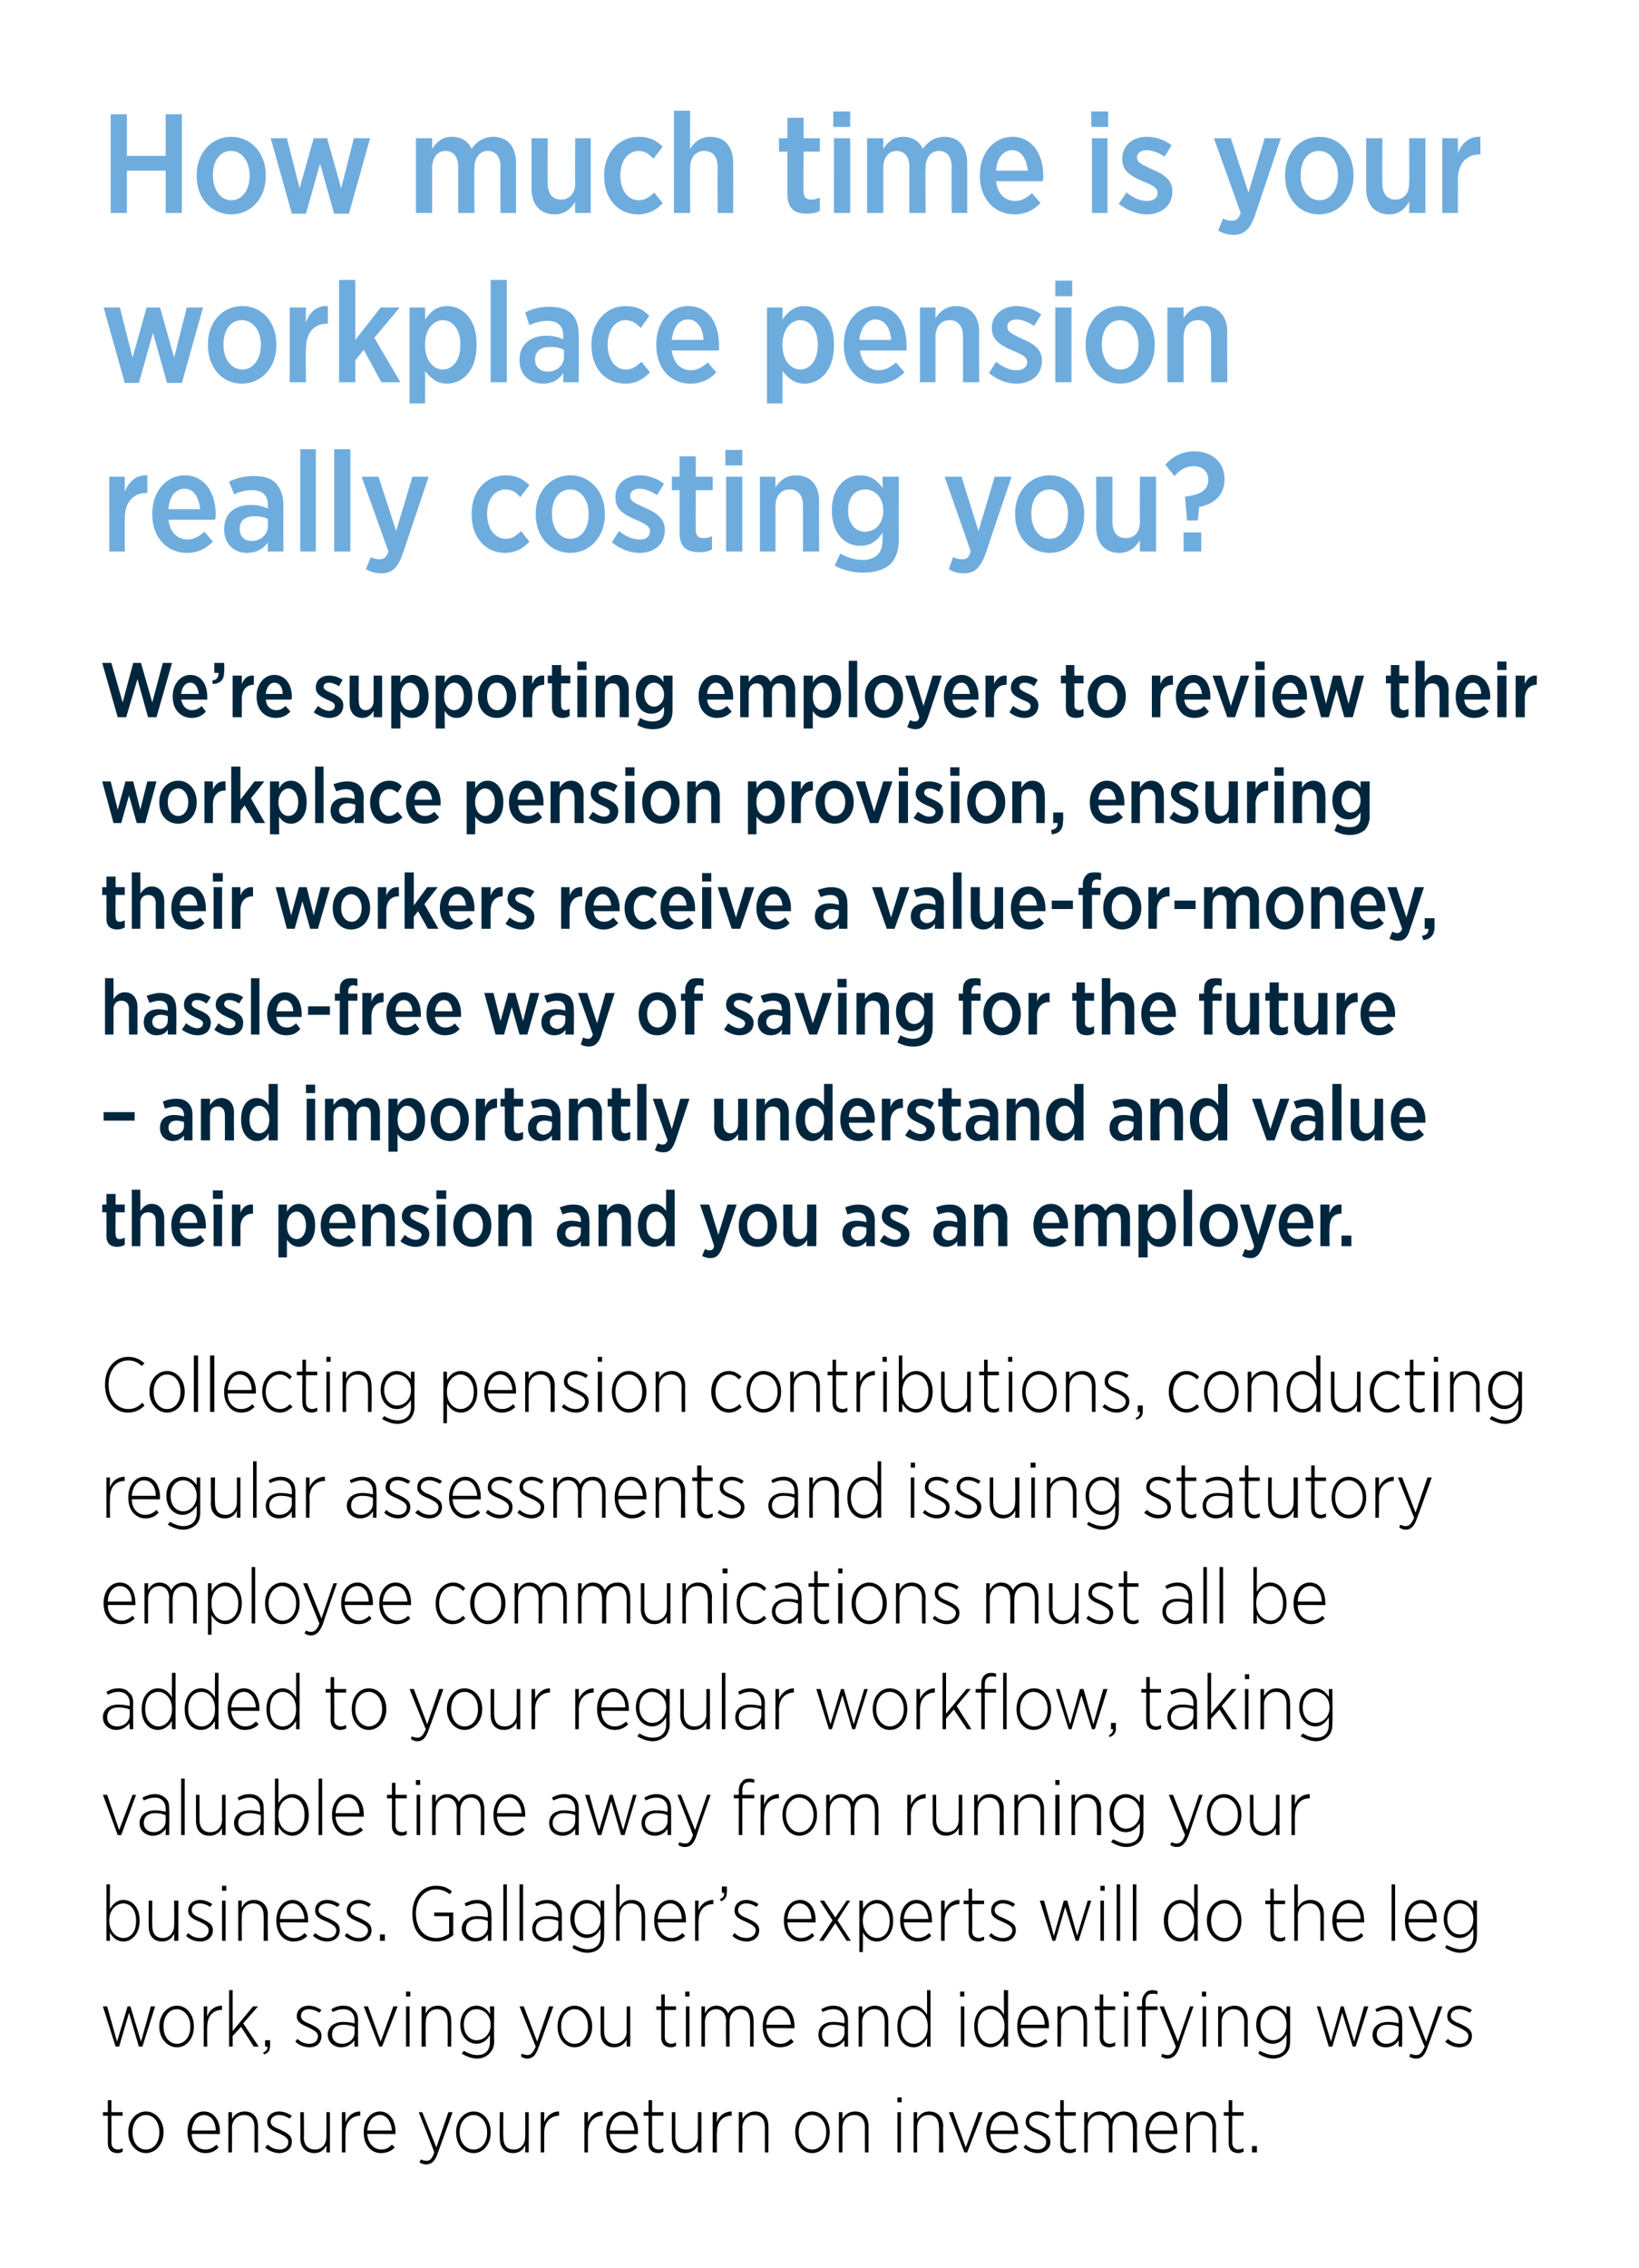
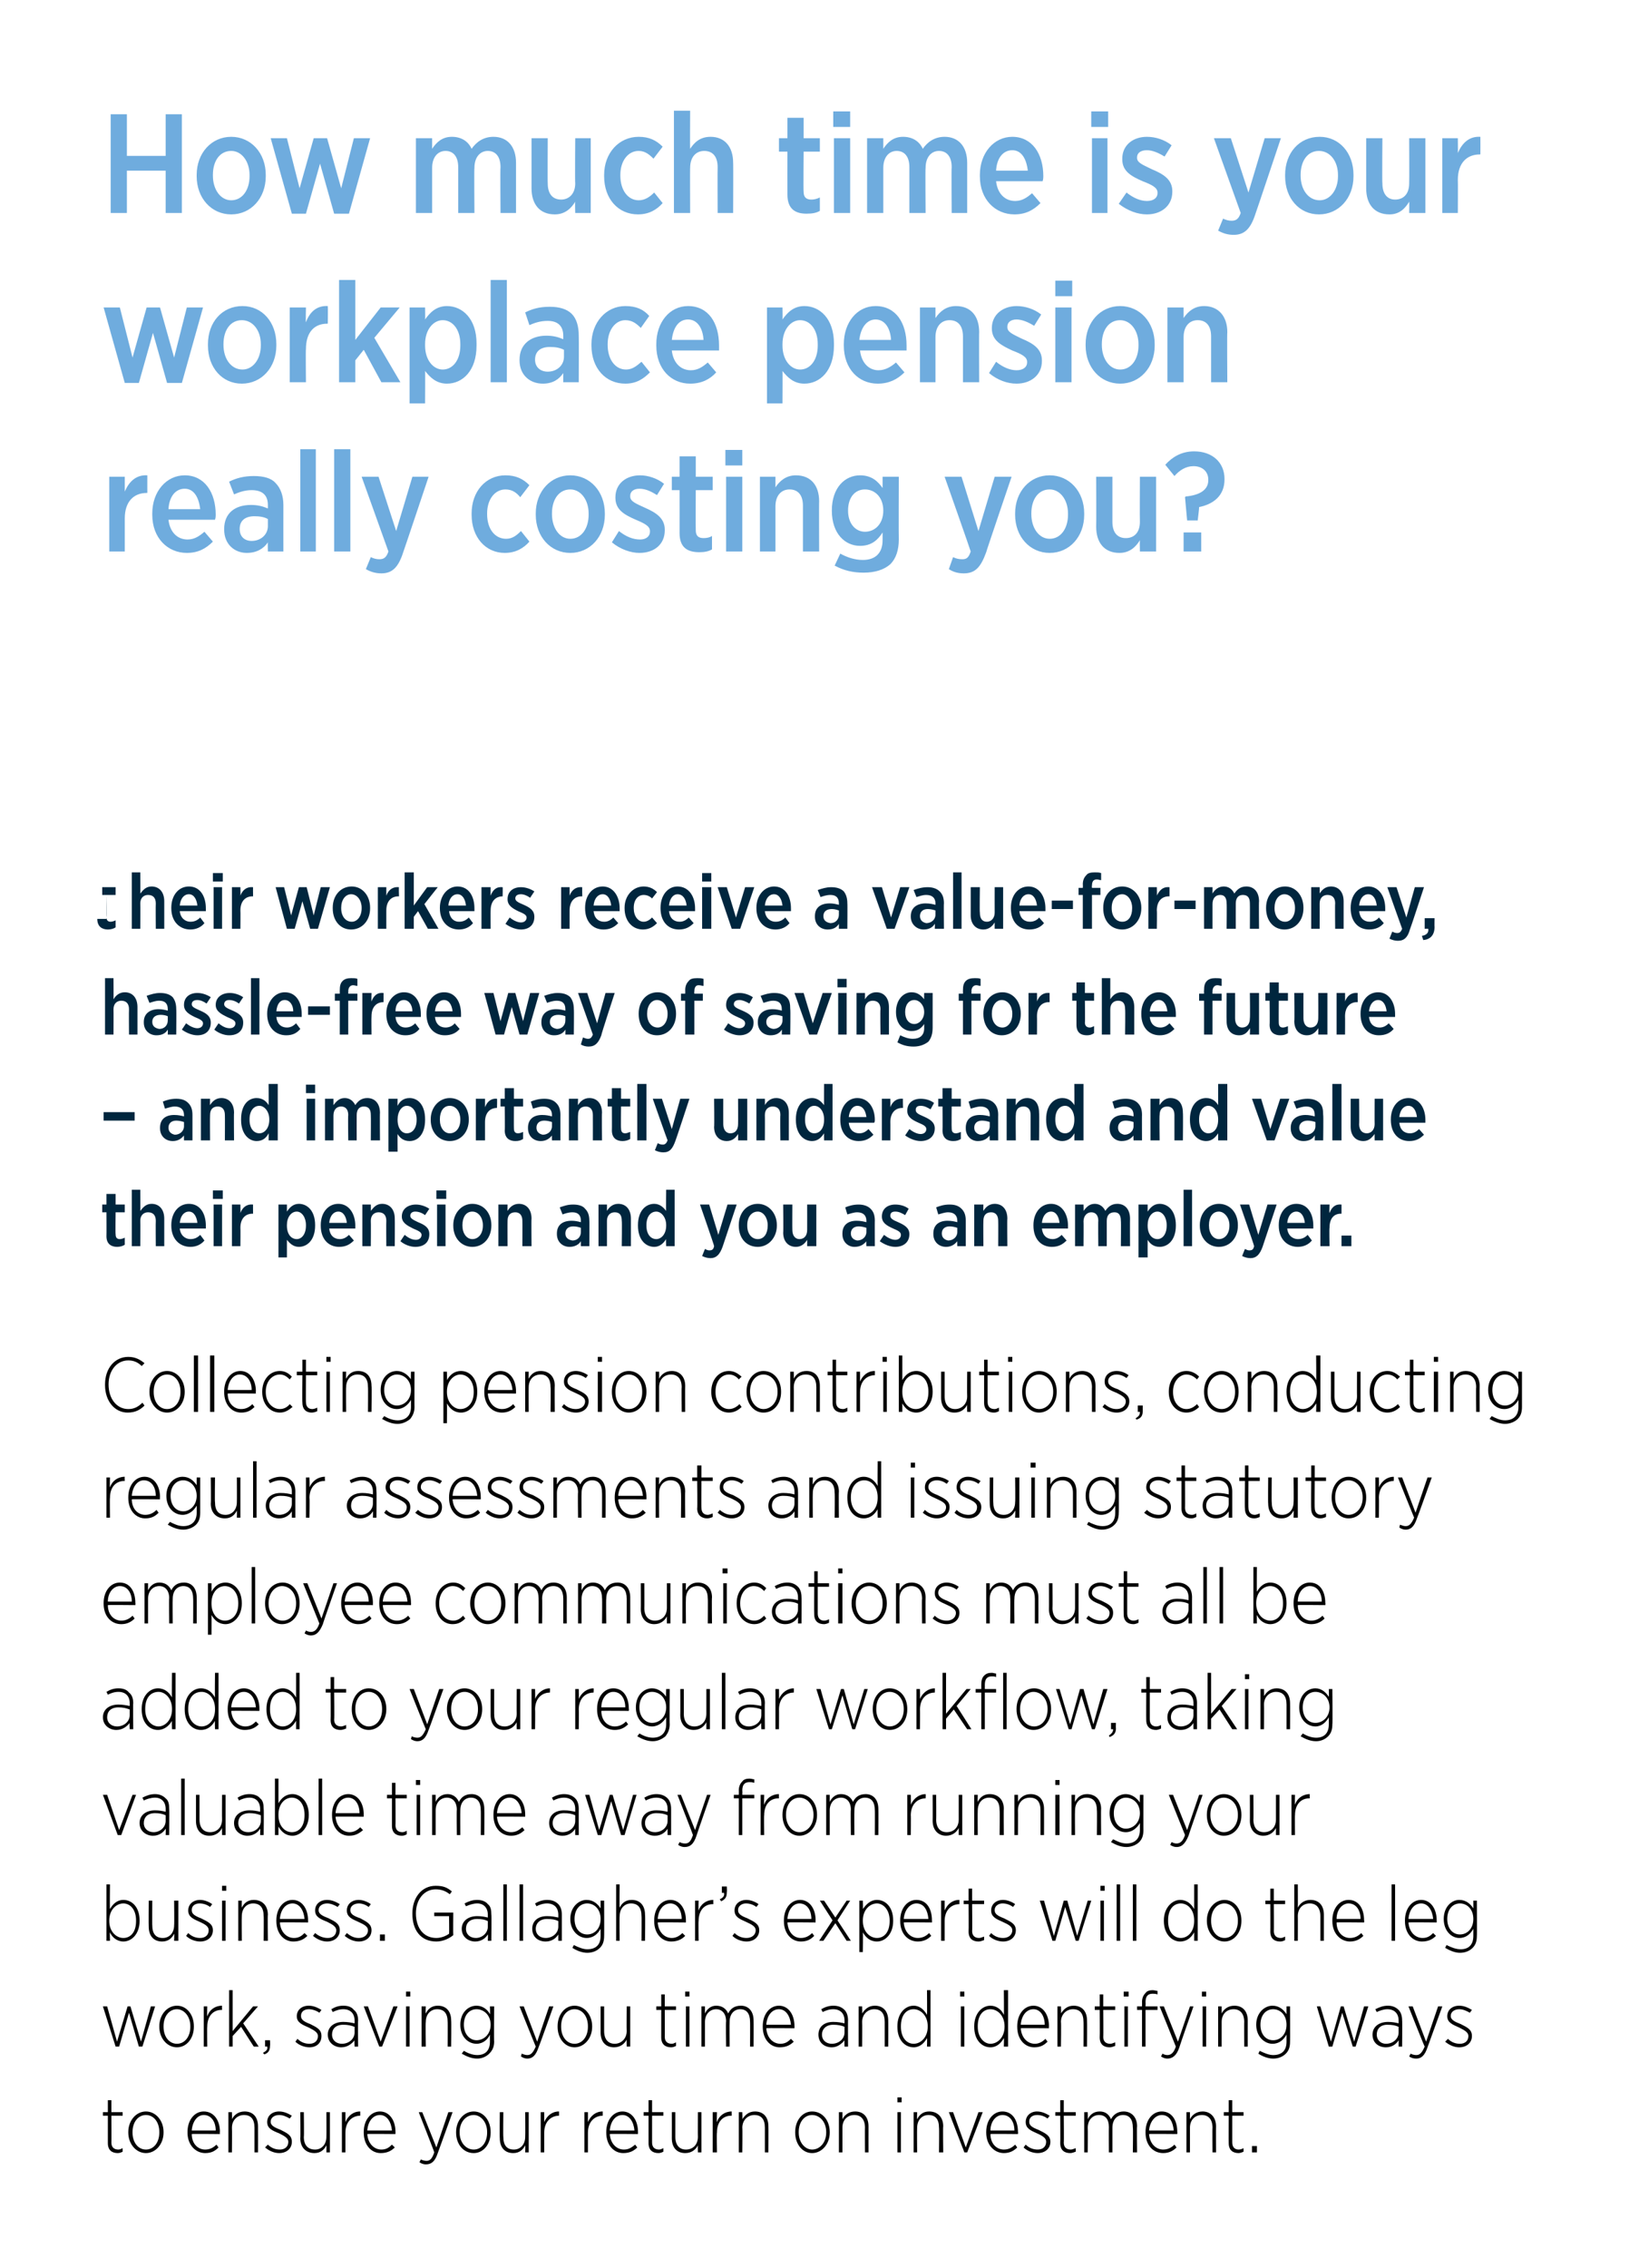
<svg xmlns="http://www.w3.org/2000/svg" version="1.1" width="232.5px" height="321.6px" viewBox="0 0 232.5 321.6">
  <desc>How much time is your workplace pension really costing you? We’re supporting employers to review their workplace pens...</desc>
  <defs />
  <g id="Polygon18989">
    <path d="m15.3 303.9V300h-.7v-.5h.7v-1.7h.5v1.7h1.6v.5h-1.6s.02 3.84 0 3.8c0 .7.4 1 1 1c.2 0 .4-.1.6-.2v.5c-.2.1-.4.2-.7.2c-.8 0-1.4-.4-1.4-1.4zm2.9-1.5v-.1c0-1.6 1.1-2.9 2.5-2.9c1.4 0 2.5 1.3 2.5 2.9v.1c0 1.6-1.1 2.9-2.5 2.9c-1.4 0-2.5-1.3-2.5-2.9zm4.4 0v-.1c0-1.4-.8-2.4-1.9-2.4c-1.1 0-1.9 1-1.9 2.4v.1c0 1.4.8 2.4 1.9 2.4c1.1 0 1.9-1 1.9-2.4zm4 0v-.1c0-1.7 1-2.9 2.3-2.9c1.4 0 2.3 1.2 2.3 2.9c-.04 0 0 .3 0 .3c0 0-4.03-.04-4 0c0 1.4.9 2.2 1.9 2.2c.7 0 1.2-.3 1.6-.7l.3.4c-.5.5-1 .8-1.9.8c-1.3 0-2.5-1.1-2.5-2.9zm4-.3c0-1.2-.6-2.2-1.7-2.2c-.9 0-1.6.9-1.7 2.2h3.4zm1.8-2.6h.5s.03.99 0 1c.3-.6.9-1.1 1.8-1.1c1.2 0 1.9.8 1.9 2.1c.01.02 0 3.7 0 3.7h-.5v-3.5c0-1.2-.5-1.8-1.5-1.8c-.9 0-1.7.7-1.7 1.8c.03.02 0 3.5 0 3.5h-.5v-5.7zm5.2 5l.4-.4c.5.5 1.1.7 1.7.7c.7 0 1.2-.4 1.2-1.1c0-.5-.5-.8-1.3-1.2c-1-.4-1.7-.7-1.7-1.6c0-.9.7-1.5 1.7-1.5c.7 0 1.3.3 1.8.6l-.3.4c-.5-.3-1-.5-1.5-.5c-.7 0-1.2.4-1.2.9v.1c0 .5.6.8 1.4 1.1c1 .5 1.6.8 1.6 1.7c0 1-.8 1.6-1.8 1.6c-.7 0-1.4-.3-2-.8zm5-1.3c.04-.02 0-3.7 0-3.7h.5s.05 3.54 0 3.5c0 1.2.6 1.8 1.6 1.8c.9 0 1.6-.7 1.6-1.8c.02-.02 0-3.5 0-3.5h.5v5.7h-.5s.02-1 0-1c-.3.6-.8 1.1-1.7 1.1c-1.2 0-2-.8-2-2.1zm5.9-3.7h.5v1.4c.4-.9 1.1-1.5 2.1-1.5v.6s-.04-.01 0 0c-1.1 0-2.1.8-2.1 2.4v2.8h-.5v-5.7zm3.1 2.9v-.1c0-1.7 1-2.9 2.3-2.9c1.3 0 2.2 1.2 2.2 2.9v.3s-3.99-.04-4 0c.1 1.4 1 2.2 2 2.2c.7 0 1.1-.3 1.5-.7l.4.4c-.5.5-1.1.8-2 .8c-1.3 0-2.4-1.1-2.4-2.9zm4-.3c-.1-1.2-.7-2.2-1.7-2.2c-1 0-1.7.9-1.8 2.2h3.5zm8-2.6h.6l-2.1 5.8c-.4 1.2-.9 1.6-1.7 1.6c-.3 0-.6-.1-.9-.3l.2-.4c.2.1.5.2.8.2c.5 0 .8-.3 1.1-1.2c.04-.02-2.2-5.7-2.2-5.7h.5l2 5l1.7-5zm1.1 2.9v-.1c0-1.6 1.1-2.9 2.5-2.9c1.4 0 2.4 1.3 2.4 2.9v.1c0 1.6-1 2.9-2.4 2.9c-1.5 0-2.5-1.3-2.5-2.9zm4.4 0v-.1c0-1.4-.9-2.4-1.9-2.4c-1.1 0-2 1-2 2.4v.1c0 1.4.9 2.4 2 2.4c1.1 0 1.9-1 1.9-2.4zm1.8.8c-.04-.02 0-3.7 0-3.7h.5s-.04 3.54 0 3.5c0 1.2.5 1.8 1.5 1.8c.9 0 1.6-.7 1.6-1.8c.03-.02 0-3.5 0-3.5h.5v5.7h-.5s.03-1 0-1c-.3.6-.8 1.1-1.7 1.1c-1.2 0-1.9-.8-1.9-2.1zm5.8-3.7h.5v1.4c.4-.9 1.1-1.5 2.1-1.5v.6s-.03-.01 0 0c-1.1 0-2.1.8-2.1 2.4v2.8h-.5v-5.7zm6.2 0h.5v1.4c.4-.9 1.1-1.5 2.1-1.5v.6s-.04-.01 0 0c-1.1 0-2.1.8-2.1 2.4v2.8h-.5v-5.7zm3.1 2.9v-.1c0-1.7 1-2.9 2.3-2.9c1.3 0 2.2 1.2 2.2 2.9v.3s-3.98-.04-4 0c.1 1.4 1 2.2 2 2.2c.7 0 1.1-.3 1.6-.7l.3.4c-.5.5-1.1.8-2 .8c-1.3 0-2.4-1.1-2.4-2.9zm4-.3c-.1-1.2-.7-2.2-1.7-2.2c-1 0-1.7.9-1.8 2.2h3.5zm2 1.8V300h-.7v-.5h.7v-1.7h.5v1.7h1.6v.5h-1.6v3.8c0 .7.4 1 1 1c.2 0 .4-.1.6-.2v.5c-.2.1-.4.2-.7.2c-.8 0-1.4-.4-1.4-1.4zm3.3-.7c.01-.02 0-3.7 0-3.7h.5v3.5c0 1.2.6 1.8 1.5 1.8c1 0 1.7-.7 1.7-1.8c-.02-.02 0-3.5 0-3.5h.5v5.7h-.5s-.02-1 0-1c-.3.6-.9 1.1-1.8 1.1c-1.2 0-1.9-.8-1.9-2.1zm5.8-3.7h.6s-.05 1.36 0 1.4c.3-.9 1.1-1.5 2.1-1.5c-.03.04 0 .6 0 .6h-.1c-1.1 0-2 .8-2 2.4c-.05-.05 0 2.8 0 2.8h-.6v-5.7zm3.7 0h.5s.04.99 0 1c.4-.6.9-1.1 1.8-1.1c1.2 0 1.9.8 1.9 2.1c.02.02 0 3.7 0 3.7h-.5v-3.5c0-1.2-.5-1.8-1.5-1.8c-.9 0-1.7.7-1.7 1.8c.04.02 0 3.5 0 3.5h-.5v-5.7zm8 2.9v-.1c0-1.6 1-2.9 2.4-2.9c1.5 0 2.5 1.3 2.5 2.9v.1c0 1.6-1.1 2.9-2.5 2.9c-1.4 0-2.4-1.3-2.4-2.9zm4.4 0v-.1c0-1.4-.9-2.4-2-2.4c-1.1 0-1.9 1-1.9 2.4v.1c0 1.4.9 2.4 1.9 2.4c1.1 0 2-1 2-2.4zm1.8-2.9h.5v1c.3-.6.9-1.1 1.8-1.1c1.2 0 1.9.8 1.9 2.1c-.01.02 0 3.7 0 3.7h-.5s-.02-3.54 0-3.5c0-1.2-.6-1.8-1.5-1.8c-1 0-1.7.7-1.7 1.8v3.5h-.5v-5.7zm8.3-2.1h.6v.7h-.6v-.7zm0 2.1h.5v5.7h-.5v-5.7zm2.3 0h.5s-.03.99 0 1c.3-.6.8-1.1 1.7-1.1c1.2 0 2 .8 2 2.1c-.05.02 0 3.7 0 3.7h-.6s.04-3.54 0-3.5c0-1.2-.5-1.8-1.5-1.8c-.9 0-1.6.7-1.6 1.8c-.03.02 0 3.5 0 3.5h-.5v-5.7zm5 0h.6l1.8 5l1.8-5h.6l-2.2 5.7h-.4l-2.2-5.7zm5.3 2.9v-.1c0-1.7 1-2.9 2.3-2.9c1.4 0 2.2 1.2 2.2 2.9c.04 0 0 .3 0 .3c0 0-3.94-.04-3.9 0c0 1.4.9 2.2 1.9 2.2c.7 0 1.2-.3 1.6-.7l.3.4c-.5.5-1.1.8-1.9.8c-1.3 0-2.5-1.1-2.5-2.9zm4-.3c0-1.2-.6-2.2-1.7-2.2c-.9 0-1.7.9-1.7 2.2h3.4zm1.3 2.4l.3-.4c.5.5 1.1.7 1.7.7c.7 0 1.2-.4 1.2-1.1c0-.5-.4-.8-1.3-1.2c-.9-.4-1.6-.7-1.6-1.6c0-.9.7-1.5 1.6-1.5c.7 0 1.3.3 1.8.6l-.3.4c-.4-.3-.9-.5-1.5-.5c-.7 0-1.1.4-1.1.9v.1c0 .5.5.8 1.3 1.1c1 .5 1.7.8 1.7 1.7c0 1-.8 1.6-1.8 1.6c-.7 0-1.5-.3-2-.8zm5.2-.6c.03.01 0-3.9 0-3.9h-.7v-.5h.7v-1.7h.5v1.7h1.7v.5h-1.7s.04 3.84 0 3.8c0 .7.4 1 1 1c.2 0 .4-.1.7-.2v.5c-.3.1-.5.2-.8.2c-.8 0-1.4-.4-1.4-1.4zm3.4-4.4h.5s.03.97 0 1c.3-.6.8-1.1 1.7-1.1c.8 0 1.3.4 1.6 1.1c.3-.6.9-1.1 1.8-1.1c1.1 0 1.9.8 1.9 2.1c-.05.04 0 3.7 0 3.7h-.6s.05-3.54 0-3.5c0-1.2-.5-1.8-1.4-1.8c-.8 0-1.5.6-1.5 1.8v3.5h-.5s-.02-3.56 0-3.6c0-1.1-.5-1.7-1.4-1.7c-.9 0-1.6.7-1.6 1.8c.03.02 0 3.5 0 3.5h-.5v-5.7zm8.7 2.9v-.1c0-1.7 1-2.9 2.3-2.9c1.4 0 2.2 1.2 2.2 2.9c.03 0 0 .3 0 .3c0 0-3.96-.04-4 0c.1 1.4 1 2.2 2 2.2c.7 0 1.2-.3 1.6-.7l.3.4c-.5.5-1.1.8-1.9.8c-1.4 0-2.5-1.1-2.5-2.9zm4-.3c-.1-1.2-.6-2.2-1.7-2.2c-.9 0-1.7.9-1.8 2.2h3.5zm1.8-2.6h.5v1c.3-.6.9-1.1 1.8-1.1c1.1 0 1.9.8 1.9 2.1c-.02.02 0 3.7 0 3.7h-.5s-.03-3.54 0-3.5c0-1.2-.6-1.8-1.5-1.8c-1 0-1.7.7-1.7 1.8v3.5h-.5v-5.7zm6 4.4c-.02.01 0-3.9 0-3.9h-.7v-.5h.7v-1.7h.5v1.7h1.6v.5h-1.6v3.8c0 .7.4 1 .9 1c.3 0 .5-.1.7-.2v.5c-.2.1-.5.2-.7.2c-.8 0-1.4-.4-1.4-1.4zm3.3.4h.7v.9h-.7v-.9z" stroke="none" fill="#000" />
  </g>
  <g id="Polygon18988">
    <path d="m14.6 284.5h.6l1.4 5l1.5-5h.4l1.5 5l1.4-5h.6l-1.8 5.7h-.5l-1.4-4.8l-1.4 4.8h-.5l-1.8-5.7zm8 2.9v-.1c0-1.6 1.1-2.9 2.5-2.9c1.4 0 2.4 1.3 2.4 2.9v.1c0 1.6-1 2.9-2.4 2.9c-1.4 0-2.5-1.3-2.5-2.9zm4.4 0v-.1c0-1.4-.9-2.4-1.9-2.4c-1.1 0-1.9 1-1.9 2.4v.1c0 1.4.8 2.4 1.9 2.4c1.1 0 1.9-1 1.9-2.4zm1.9-2.9h.5s-.04 1.36 0 1.4c.3-.9 1.1-1.5 2.1-1.5c-.02.04 0 .6 0 .6h-.1c-1.1 0-2 .8-2 2.4c-.04-.05 0 2.8 0 2.8h-.5v-5.7zm3.6-2.3h.5v5.8l2.9-3.5h.7l-2.1 2.4l2.2 3.3h-.7l-1.8-2.8l-1.2 1.3v1.5h-.5v-8zm4.8 8.9c.5-.3.7-.5.6-.9c.02-.02-.3 0-.3 0v-.9h.7s.04.76 0 .8c0 .6-.2 1-.8 1.2l-.2-.2zm4.6-1.6l.3-.4c.5.5 1.1.7 1.7.7c.7 0 1.2-.4 1.2-1.1c0-.5-.5-.8-1.3-1.2c-.9-.4-1.7-.7-1.7-1.6c0-.9.7-1.5 1.7-1.5c.7 0 1.3.3 1.8.6l-.3.4c-.4-.3-1-.5-1.5-.5c-.7 0-1.1.4-1.1.9v.1c0 .5.5.8 1.3 1.1c1 .5 1.6.8 1.6 1.7c0 1-.7 1.6-1.7 1.6c-.7 0-1.5-.3-2-.8zm4.6-1c0-1.1.9-1.8 2.2-1.8c.6 0 1.1.1 1.6.2v-.4c0-1-.6-1.6-1.6-1.6c-.6 0-1.1.2-1.5.4l-.2-.4c.5-.3 1-.5 1.7-.5c.7 0 1.2.2 1.5.6c.4.3.6.8.6 1.5c-.04-.05 0 3.7 0 3.7h-.5s-.05-.92 0-.9c-.4.5-1 1-1.9 1c-.9 0-1.9-.6-1.9-1.8zm3.8-.3v-.8c-.5-.2-1-.3-1.6-.3c-1.1 0-1.6.6-1.6 1.4c0 .8.6 1.3 1.4 1.3c1 0 1.8-.7 1.8-1.6zm1.3-3.7h.6l1.8 5l1.8-5h.6l-2.2 5.7h-.4l-2.2-5.7zm6-2.1h.6v.7h-.6v-.7zm0 2.1h.5v5.7h-.5v-5.7zm2.2 0h.6s-.05.99 0 1c.3-.6.8-1.1 1.7-1.1c1.2 0 1.9.8 1.9 2.1c.04.02 0 3.7 0 3.7h-.5s.02-3.54 0-3.5c0-1.2-.5-1.8-1.5-1.8c-.9 0-1.6.7-1.6 1.8c-.05.02 0 3.5 0 3.5h-.6v-5.7zm5.7 6.7l.3-.4c.5.3 1.2.6 1.9.6c1.1 0 1.8-.6 1.8-1.9v-1c-.3.7-1 1.3-1.9 1.3c-1.2 0-2.3-1-2.3-2.7c0-1.7 1.1-2.7 2.3-2.7c.9 0 1.6.6 1.9 1.2c.05.04 0-1.1 0-1.1h.6s-.04 5.04 0 5c0 .8-.3 1.3-.7 1.7c-.4.4-1 .7-1.7.7c-.8 0-1.5-.3-2.2-.7zm4.1-4.1c0-1.4-1-2.2-2-2.2c-1 0-1.8.8-1.8 2.2c0 1.4.9 2.2 1.8 2.2c1 0 2-.8 2-2.2zm8.3-2.6h.6s-2.06 5.79-2.1 5.8c-.4 1.2-.9 1.6-1.6 1.6c-.3 0-.6-.1-.9-.3l.1-.4c.3.1.5.2.8.2c.5 0 .8-.3 1.2-1.2c-.02-.02-2.3-5.7-2.3-5.7h.6l1.9 5l1.7-5zm1.2 2.9v-.1c0-1.6 1-2.9 2.4-2.9c1.4 0 2.5 1.3 2.5 2.9v.1c0 1.6-1.1 2.9-2.5 2.9c-1.4 0-2.4-1.3-2.4-2.9zm4.3 0v-.1c0-1.4-.8-2.4-1.9-2.4c-1.1 0-1.9 1-1.9 2.4v.1c0 1.4.8 2.4 1.9 2.4c1.1 0 1.9-1 1.9-2.4zm1.8.8v-3.7h.5v3.5c0 1.2.6 1.8 1.5 1.8c.9 0 1.7-.7 1.7-1.8c-.03-.02 0-3.5 0-3.5h.5v5.7h-.5s-.03-1 0-1c-.3.6-.9 1.1-1.8 1.1c-1.2 0-1.9-.8-1.9-2.1zm8.6.7V285h-.7v-.5h.7v-1.7h.5v1.7h1.6v.5h-1.6s.02 3.84 0 3.8c0 .7.4 1 1 1c.2 0 .4-.1.6-.2v.5c-.2.1-.4.2-.7.2c-.8 0-1.4-.4-1.4-1.4zm3.4-6.5h.6v.7h-.6v-.7zm.1 2.1h.5v5.7h-.5v-5.7zm2.2 0h.5v1c.3-.6.8-1.1 1.6-1.1c.8 0 1.4.4 1.7 1.1c.3-.6.8-1.1 1.8-1.1c1.1 0 1.8.8 1.8 2.1c.02.04 0 3.7 0 3.7h-.5s.02-3.54 0-3.5c0-1.2-.5-1.8-1.4-1.8c-.8 0-1.5.6-1.5 1.8c-.03 0 0 3.5 0 3.5h-.5s-.05-3.56 0-3.6c0-1.1-.6-1.7-1.4-1.7c-.9 0-1.6.7-1.6 1.8v3.5h-.5v-5.7zm8.7 2.9v-.1c0-1.7 1-2.9 2.3-2.9c1.3 0 2.2 1.2 2.2 2.9v.3s-3.98-.04-4 0c.1 1.4 1 2.2 2 2.2c.7 0 1.1-.3 1.5-.7l.4.4c-.5.5-1.1.8-2 .8c-1.3 0-2.4-1.1-2.4-2.9zm4-.3c-.1-1.2-.7-2.2-1.7-2.2c-1 0-1.7.9-1.8 2.2h3.5zm3.9 1.4c0-1.1.8-1.8 2.1-1.8c.7 0 1.1.1 1.6.2v-.4c0-1-.6-1.6-1.6-1.6c-.6 0-1.1.2-1.5.4l-.2-.4c.5-.3 1.1-.5 1.7-.5c.7 0 1.2.2 1.6.6c.3.3.5.8.5 1.5c-.02-.05 0 3.7 0 3.7h-.5s-.03-.92 0-.9c-.4.5-1 1-1.8 1c-1 0-1.9-.6-1.9-1.8zm3.7-.3v-.8c-.4-.2-1-.3-1.6-.3c-1 0-1.6.6-1.6 1.4c0 .8.6 1.3 1.4 1.3c1 0 1.8-.7 1.8-1.6zm2-3.7h.5s.03.99 0 1c.4-.6.9-1.1 1.8-1.1c1.2 0 1.9.8 1.9 2.1c.02.02 0 3.7 0 3.7h-.5v-3.5c0-1.2-.5-1.8-1.5-1.8c-.9 0-1.7.7-1.7 1.8c.03.02 0 3.5 0 3.5h-.5v-5.7zm5.5 2.9v-.1c0-1.8 1.1-2.9 2.3-2.9c.9 0 1.5.6 1.9 1.3c.03-.01 0-3.5 0-3.5h.5v8h-.5s.03-1.23 0-1.2c-.4.7-1 1.3-1.9 1.3c-1.2 0-2.3-1-2.3-2.9zm4.3 0v-.1c0-1.5-1-2.4-2-2.4c-1 0-1.8.8-1.8 2.4v.1c0 1.5.8 2.4 1.8 2.4c1 0 2-.9 2-2.4zm4.6-5h.6v.7h-.6v-.7zm.1 2.1h.5v5.7h-.5v-5.7zm1.9 2.9v-.1c0-1.8 1.1-2.9 2.3-2.9c.9 0 1.6.6 1.9 1.3c.04-.01 0-3.5 0-3.5h.6v8h-.6s.04-1.23 0-1.2c-.4.7-1 1.3-1.9 1.3c-1.2 0-2.3-1-2.3-2.9zm4.3 0v-.1c0-1.5-1-2.4-2-2.4c-1 0-1.8.8-1.8 2.4v.1c0 1.5.9 2.4 1.8 2.4c1 0 2-.9 2-2.4zm1.8 0v-.1c0-1.7 1-2.9 2.3-2.9c1.3 0 2.2 1.2 2.2 2.9c-.02 0 0 .3 0 .3c0 0-4-.04-4 0c.1 1.4 1 2.2 2 2.2c.6 0 1.1-.3 1.5-.7l.3.4c-.5.5-1 .8-1.9.8c-1.3 0-2.4-1.1-2.4-2.9zm3.9-.3c0-1.2-.6-2.2-1.6-2.2c-1 0-1.7.9-1.8 2.2h3.4zm1.8-2.6h.5s.05.99 0 1c.4-.6.9-1.1 1.8-1.1c1.2 0 1.9.8 1.9 2.1c.03.02 0 3.7 0 3.7h-.5s.02-3.54 0-3.5c0-1.2-.5-1.8-1.5-1.8c-.9 0-1.7.7-1.7 1.8c.05.02 0 3.5 0 3.5h-.5v-5.7zm6 4.4c.03.01 0-3.9 0-3.9h-.7v-.5h.7v-1.7h.5v1.7h1.7v.5h-1.7s.04 3.84 0 3.8c0 .7.4 1 1 1c.2 0 .4-.1.7-.2v.5c-.3.1-.5.2-.8.2c-.8 0-1.4-.4-1.4-1.4zm3.4-6.5h.7v.7h-.7v-.7zm.1 2.1h.5v5.7h-.5v-5.7zm2.5.5h-.7v-.5h.7s.02-.57 0-.6c0-.6.2-1 .5-1.3c.2-.3.6-.4 1-.4c.3 0 .5.1.7.1v.5c-.3-.1-.5-.1-.7-.1c-.7 0-1 .4-1 1.2c.03.04 0 .6 0 .6h1.7v.5h-1.7v5.2h-.5V285zm6.8-.5h.5s-2.03 5.79-2 5.8c-.4 1.2-1 1.6-1.7 1.6c-.3 0-.6-.1-.9-.3l.2-.4c.2.1.4.2.7.2c.5 0 .9-.3 1.2-1.2c.01-.02-2.3-5.7-2.3-5.7h.6l2 5l1.7-5zm1.7-2.1h.6v.7h-.6v-.7zm.1 2.1h.5v5.7h-.5v-5.7zm2.2 0h.5v1c.3-.6.9-1.1 1.8-1.1c1.2 0 1.9.8 1.9 2.1c-.01.02 0 3.7 0 3.7h-.5s-.02-3.54 0-3.5c0-1.2-.6-1.8-1.5-1.8c-1 0-1.7.7-1.7 1.8v3.5h-.5v-5.7zm5.7 6.7l.2-.4c.6.3 1.3.6 1.9.6c1.2 0 1.9-.6 1.9-1.9v-1c-.4.7-1 1.3-2 1.3c-1.1 0-2.3-1-2.3-2.7c0-1.7 1.2-2.7 2.3-2.7c1 0 1.6.6 2 1.2v-1.1h.5s.02 5.04 0 5c0 .8-.2 1.3-.6 1.7c-.4.4-1 .7-1.8.7c-.7 0-1.5-.3-2.1-.7zm4-4.1c0-1.4-.9-2.2-1.9-2.2c-1 0-1.8.8-1.8 2.2c0 1.4.8 2.2 1.8 2.2c1 0 1.9-.8 1.9-2.2zm4.3-2.6h.5l1.5 5l1.4-5h.4l1.5 5l1.4-5h.6l-1.8 5.7h-.4l-1.5-4.8l-1.4 4.8h-.5l-1.7-5.7zm7.9 4c0-1.1.9-1.8 2.2-1.8c.6 0 1.1.1 1.5.2v-.4c0-1-.6-1.6-1.6-1.6c-.5 0-1.1.2-1.5.4l-.2-.4c.6-.3 1.1-.5 1.8-.5c.6 0 1.1.2 1.5.6c.3.3.5.8.5 1.5c.03-.05 0 3.7 0 3.7h-.5s.02-.92 0-.9c-.3.5-.9 1-1.8 1c-1 0-1.9-.6-1.9-1.8zm3.7-.3v-.8c-.4-.2-.9-.3-1.6-.3c-1 0-1.5.6-1.5 1.4c0 .8.6 1.3 1.3 1.3c1 0 1.8-.7 1.8-1.6zm5.6-3.7h.6l-2.1 5.8c-.4 1.2-.9 1.6-1.6 1.6c-.4 0-.7-.1-1-.3l.2-.4c.2.1.5.2.8.2c.5 0 .8-.3 1.2-1.2c-.05-.02-2.3-5.7-2.3-5.7h.6l1.9 5l1.7-5zm1 5l.4-.4c.5.5 1.1.7 1.7.7c.7 0 1.2-.4 1.2-1.1c0-.5-.5-.8-1.3-1.2c-.9-.4-1.7-.7-1.7-1.6c0-.9.7-1.5 1.7-1.5c.7 0 1.3.3 1.8.6l-.3.4c-.5-.3-1-.5-1.5-.5c-.7 0-1.2.4-1.2.9v.1c0 .5.6.8 1.4 1.1c1 .5 1.6.8 1.6 1.7c0 1-.8 1.6-1.8 1.6c-.7 0-1.4-.3-2-.8z" stroke="none" fill="#000" />
  </g>
  <g id="Polygon18987">
    <path d="m15.6 274c-.04 0 0 1.2 0 1.2h-.5v-8h.5s-.04 3.53 0 3.5c.4-.7 1-1.3 1.9-1.3c1.2 0 2.3 1 2.3 2.9v.1c0 1.8-1.1 2.9-2.3 2.9c-.9 0-1.6-.6-1.9-1.3zm3.7-1.6v-.1c0-1.5-.8-2.4-1.8-2.4c-1 0-2 .9-2 2.4v.1c0 1.5 1 2.4 2 2.4c1 0 1.8-.8 1.8-2.4zm1.8.8c-.03-.02 0-3.7 0-3.7h.5s-.02 3.54 0 3.5c0 1.2.5 1.8 1.5 1.8c.9 0 1.6-.7 1.6-1.8c.04-.02 0-3.5 0-3.5h.6v5.7h-.6s.04-1 0-1c-.3.6-.8 1.1-1.7 1.1c-1.2 0-1.9-.8-1.9-2.1zm5.3 1.3l.3-.4c.5.5 1.1.7 1.7.7c.7 0 1.2-.4 1.2-1.1c0-.5-.4-.8-1.3-1.2c-.9-.4-1.6-.7-1.6-1.6c0-.9.7-1.5 1.7-1.5c.6 0 1.3.3 1.7.6l-.3.4c-.4-.3-.9-.5-1.5-.5c-.7 0-1.1.4-1.1.9v.1c0 .5.5.8 1.3 1.1c1 .5 1.7.8 1.7 1.7c0 1-.8 1.6-1.8 1.6c-.7 0-1.5-.3-2-.8zm5.1-7.1h.6v.7h-.6v-.7zm0 2.1h.5v5.7h-.5v-5.7zm2.3 0h.5s-.03.99 0 1c.3-.6.8-1.1 1.7-1.1c1.2 0 2 .8 2 2.1c-.05.02 0 3.7 0 3.7h-.6s.04-3.54 0-3.5c0-1.2-.5-1.8-1.5-1.8c-.9 0-1.6.7-1.6 1.8c-.03.02 0 3.5 0 3.5h-.5v-5.7zm5.4 2.9v-.1c0-1.7 1-2.9 2.3-2.9c1.3 0 2.2 1.2 2.2 2.9v.3s-3.99-.04-4 0c.1 1.4 1 2.2 2 2.2c.7 0 1.1-.3 1.5-.7l.4.4c-.5.5-1.1.8-2 .8c-1.3 0-2.4-1.1-2.4-2.9zm4-.3c-.1-1.2-.7-2.2-1.7-2.2c-1 0-1.7.9-1.8 2.2h3.5zm1.2 2.4l.3-.4c.6.5 1.2.7 1.8.7c.7 0 1.2-.4 1.2-1.1c0-.5-.5-.8-1.3-1.2c-1-.4-1.7-.7-1.7-1.6c0-.9.7-1.5 1.7-1.5c.7 0 1.3.3 1.8.6l-.3.4c-.5-.3-1-.5-1.5-.5c-.7 0-1.2.4-1.2.9v.1c0 .5.6.8 1.4 1.1c1 .5 1.6.8 1.6 1.7c0 1-.8 1.6-1.8 1.6c-.7 0-1.4-.3-2-.8zm4.5 0l.3-.4c.6.5 1.1.7 1.7.7c.7 0 1.3-.4 1.3-1.1c0-.5-.5-.8-1.4-1.2c-.9-.4-1.6-.7-1.6-1.6c0-.9.7-1.5 1.7-1.5c.6 0 1.3.3 1.7.6l-.3.4c-.4-.3-.9-.5-1.4-.5c-.7 0-1.2.4-1.2.9v.1c0 .5.5.8 1.4 1.1c.9.5 1.6.8 1.6 1.7c0 1-.8 1.6-1.8 1.6c-.7 0-1.4-.3-2-.8zm5-.2h.7v.9h-.7v-.9zm4.6-2.9v-.1c0-2.2 1.3-3.9 3.3-3.9c1 0 1.6.2 2.3.8l-.3.4c-.5-.4-1.1-.7-2-.7c-1.6 0-2.8 1.4-2.8 3.4c0 2.1 1.1 3.5 2.9 3.5c.7 0 1.4-.3 1.8-.6c.04-.03 0-2.5 0-2.5h-2.1v-.5h2.7s-.03 3.21 0 3.2c-.6.5-1.5.9-2.4.9c-2.2 0-3.4-1.6-3.4-3.9zm7 2.1c0-1.1.9-1.8 2.2-1.8c.6 0 1.1.1 1.5.2v-.4c0-1-.6-1.6-1.5-1.6c-.6 0-1.1.2-1.6.4l-.2-.4c.6-.3 1.1-.5 1.8-.5c.6 0 1.2.2 1.5.6c.4.3.5.8.5 1.5c.04-.05 0 3.7 0 3.7h-.5s.04-.92 0-.9c-.3.5-.9 1-1.8 1c-.9 0-1.9-.6-1.9-1.8zm3.7-.3v-.8c-.4-.2-.9-.3-1.5-.3c-1.1 0-1.6.6-1.6 1.4c0 .8.6 1.3 1.4 1.3c.9 0 1.7-.7 1.7-1.6zm2.2-6h.5v8h-.5v-8zm2.3 0h.5v8h-.5v-8zm1.8 6.3c0-1.1.8-1.8 2.1-1.8c.7 0 1.1.1 1.6.2v-.4c0-1-.6-1.6-1.6-1.6c-.6 0-1.1.2-1.5.4l-.2-.4c.5-.3 1.1-.5 1.7-.5c.7 0 1.2.2 1.6.6c.3.3.5.8.5 1.5v3.7h-.5s-.01-.92 0-.9c-.3.5-.9 1-1.8 1c-1 0-1.9-.6-1.9-1.8zm3.7-.3v-.8c-.4-.2-.9-.3-1.6-.3c-1 0-1.6.6-1.6 1.4c0 .8.6 1.3 1.4 1.3c1 0 1.8-.7 1.8-1.6zm2 3l.2-.4c.6.3 1.3.6 1.9.6c1.2 0 1.9-.6 1.9-1.9v-1c-.4.7-1 1.3-2 1.3c-1.1 0-2.3-1-2.3-2.7c0-1.7 1.2-2.7 2.3-2.7c1 0 1.6.6 2 1.2v-1.1h.5s.02 5.04 0 5c0 .8-.2 1.3-.6 1.7c-.4.4-1 .7-1.8.7c-.7 0-1.5-.3-2.1-.7zm4-4.1c0-1.4-.9-2.2-1.9-2.2c-1 0-1.8.8-1.8 2.2c0 1.4.8 2.2 1.8 2.2c1 0 1.9-.8 1.9-2.2zm2.2-4.9h.5s-.04 3.29 0 3.3c.3-.6.8-1.1 1.7-1.1c1.2 0 1.9.8 1.9 2.1c.05.02 0 3.7 0 3.7h-.5s.03-3.54 0-3.5c0-1.2-.5-1.8-1.5-1.8c-.9 0-1.6.7-1.6 1.8c-.04.02 0 3.5 0 3.5h-.5v-8zm5.4 5.2v-.1c0-1.7 1-2.9 2.3-2.9c1.3 0 2.2 1.2 2.2 2.9v.3s-3.99-.04-4 0c.1 1.4 1 2.2 2 2.2c.6 0 1.1-.3 1.5-.7l.4.4c-.5.5-1.1.8-2 .8c-1.3 0-2.4-1.1-2.4-2.9zm3.9-.3c0-1.2-.6-2.2-1.6-2.2c-1 0-1.7.9-1.8 2.2h3.4zm1.9-2.6h.5s-.04 1.36 0 1.4c.3-.9 1.1-1.5 2.1-1.5c-.03.04 0 .6 0 .6h-.1c-1.1 0-2 .8-2 2.4c-.04-.05 0 2.8 0 2.8h-.5v-5.7zm3.5-.2c.5-.2.7-.5.6-.9h-.3v-.9h.7s.04.78 0 .8c0 .7-.2 1-.8 1.3l-.2-.3zm1.8 5.2l.3-.4c.5.5 1.1.7 1.7.7c.7 0 1.3-.4 1.3-1.1c0-.5-.5-.8-1.4-1.2c-.9-.4-1.6-.7-1.6-1.6c0-.9.7-1.5 1.7-1.5c.6 0 1.3.3 1.7.6l-.3.4c-.4-.3-.9-.5-1.5-.5c-.6 0-1.1.4-1.1.9v.1c0 .5.5.8 1.3 1.1c1 .5 1.7.8 1.7 1.7c0 1-.8 1.6-1.8 1.6c-.7 0-1.5-.3-2-.8zm7.3-2.1v-.1c0-1.7 1-2.9 2.3-2.9c1.3 0 2.2 1.2 2.2 2.9c-.03 0 0 .3 0 .3c0 0-4.01-.04-4 0c.1 1.4.9 2.2 1.9 2.2c.7 0 1.2-.3 1.6-.7l.3.4c-.5.5-1 .8-1.9.8c-1.3 0-2.4-1.1-2.4-2.9zm3.9-.3c0-1.2-.6-2.2-1.7-2.2c-.9 0-1.6.9-1.7 2.2h3.4zm3.4-.2l1.6-2.4h.5l-1.8 2.8l1.9 2.9h-.6l-1.6-2.5l-1.7 2.5h-.6l1.9-2.9l-1.8-2.8h.6l1.6 2.4zm3.4-2.4h.5s.04 1.23 0 1.2c.5-.7 1.1-1.3 2-1.3c1.2 0 2.3 1 2.3 2.9v.1c0 1.8-1.1 2.9-2.3 2.9c-1 0-1.6-.6-2-1.3c.04 0 0 2.8 0 2.8h-.5v-7.3zm4.3 2.9v-.1c0-1.5-.9-2.4-1.8-2.4c-1 0-2 .9-2 2.4v.1c0 1.5 1 2.4 2 2.4c1 0 1.8-.8 1.8-2.4zm1.5 0v-.1c0-1.7 1-2.9 2.3-2.9c1.4 0 2.2 1.2 2.2 2.9c.02 0 0 .3 0 .3c0 0-3.96-.04-4 0c.1 1.4 1 2.2 2 2.2c.7 0 1.2-.3 1.6-.7l.3.4c-.5.5-1.1.8-1.9.8c-1.4 0-2.5-1.1-2.5-2.9zm4-.3c-.1-1.2-.6-2.2-1.7-2.2c-.9 0-1.7.9-1.8 2.2h3.5zm1.8-2.6h.5v1.4c.4-.9 1.1-1.5 2.1-1.5v.6s-.04-.01 0 0c-1.1 0-2.1.8-2.1 2.4v2.8h-.5v-5.7zm3.9 4.4c.03.01 0-3.9 0-3.9h-.7v-.5h.7v-1.7h.5v1.7h1.7v.5h-1.7s.04 3.84 0 3.8c0 .7.4 1 1 1c.2 0 .4-.1.7-.2v.5c-.3.1-.5.2-.8.2c-.8 0-1.4-.4-1.4-1.4zm2.9.6l.3-.4c.5.5 1.1.7 1.7.7c.7 0 1.3-.4 1.3-1.1c0-.5-.5-.8-1.4-1.2c-.9-.4-1.6-.7-1.6-1.6c0-.9.7-1.5 1.7-1.5c.6 0 1.3.3 1.7.6l-.3.4c-.4-.3-.9-.5-1.5-.5c-.6 0-1.1.4-1.1.9v.1c0 .5.5.8 1.3 1.1c1 .5 1.7.8 1.7 1.7c0 1-.8 1.6-1.8 1.6c-.7 0-1.5-.3-2-.8zm7.2-5h.6l1.4 5l1.4-5h.5l1.4 5l1.5-5h.5l-1.8 5.7h-.4l-1.5-4.8l-1.4 4.8h-.4l-1.8-5.7zm8.6-2.1h.6v.7h-.6v-.7zm0 2.1h.5v5.7h-.5v-5.7zm2.3-2.3h.5v8h-.5v-8zm2.3 0h.5v8h-.5v-8zm4.4 5.2v-.1c0-1.8 1.2-2.9 2.3-2.9c1 0 1.6.6 2 1.3v-3.5h.5v8h-.5V274c-.4.7-1 1.3-2 1.3c-1.1 0-2.3-1-2.3-2.9zm4.3 0v-.1c0-1.5-.9-2.4-1.9-2.4c-1 0-1.8.8-1.8 2.4v.1c0 1.5.8 2.4 1.8 2.4c1 0 1.9-.9 1.9-2.4zm1.8 0v-.1c0-1.6 1.1-2.9 2.5-2.9c1.4 0 2.4 1.3 2.4 2.9v.1c0 1.6-1 2.9-2.4 2.9c-1.4 0-2.5-1.3-2.5-2.9zm4.4 0v-.1c0-1.4-.9-2.4-1.9-2.4c-1.1 0-1.9 1-1.9 2.4v.1c0 1.4.8 2.4 1.9 2.4c1.1 0 1.9-1 1.9-2.4zm4.6 1.5c.02.01 0-3.9 0-3.9h-.7v-.5h.7v-1.7h.5v1.7h1.6v.5h-1.6s.03 3.84 0 3.8c0 .7.4 1 1 1c.2 0 .4-.1.6-.2v.5c-.2.1-.4.2-.7.2c-.8 0-1.4-.4-1.4-1.4zm3.4-6.7h.5s.02 3.29 0 3.3c.3-.6.9-1.1 1.8-1.1c1.2 0 1.9.8 1.9 2.1v3.7h-.5v-3.5c0-1.2-.6-1.8-1.5-1.8c-1 0-1.7.7-1.7 1.8c.02.02 0 3.5 0 3.5h-.5v-8zm5.4 5.2v-.1c0-1.7 1-2.9 2.3-2.9c1.4 0 2.2 1.2 2.2 2.9c.05 0 0 .3 0 .3c0 0-3.94-.04-3.9 0c0 1.4.9 2.2 1.9 2.2c.7 0 1.2-.3 1.6-.7l.3.4c-.5.5-1.1.8-1.9.8c-1.3 0-2.5-1.1-2.5-2.9zm4-.3c0-1.2-.6-2.2-1.7-2.2c-.9 0-1.7.9-1.7 2.2h3.4zm4.4-4.9h.5v8h-.5v-8zm1.9 5.2v-.1c0-1.7 1-2.9 2.3-2.9c1.3 0 2.2 1.2 2.2 2.9v.3s-3.98-.04-4 0c.1 1.4 1 2.2 2 2.2c.7 0 1.1-.3 1.5-.7l.4.4c-.5.5-1.1.8-2 .8c-1.3 0-2.4-1.1-2.4-2.9zm4-.3c-.1-1.2-.7-2.2-1.7-2.2c-1 0-1.7.9-1.8 2.2h3.5zm1.7 4.1l.2-.4c.6.3 1.3.6 2 .6c1.1 0 1.8-.6 1.8-1.9v-1c-.4.7-1 1.3-2 1.3c-1.1 0-2.2-1-2.2-2.7c0-1.7 1.1-2.7 2.2-2.7c1 0 1.6.6 2 1.2c.01.04 0-1.1 0-1.1h.5s.03 5.04 0 5c0 .8-.2 1.3-.6 1.7c-.4.4-1 .7-1.8.7c-.7 0-1.4-.3-2.1-.7zm4-4.1c0-1.4-.9-2.2-1.9-2.2c-1 0-1.8.8-1.8 2.2c0 1.4.8 2.2 1.8 2.2c1 0 1.9-.8 1.9-2.2z" stroke="none" fill="#000" />
  </g>
  <g id="Polygon18986">
    <path d="m14.6 254.5h.6l1.7 5l1.9-5h.5l-2.1 5.7h-.5l-2.1-5.7zm5.2 4c0-1.1.9-1.8 2.2-1.8c.6 0 1.1.1 1.5.2v-.4c0-1-.6-1.6-1.5-1.6c-.6 0-1.2.2-1.6.4l-.2-.4c.6-.3 1.1-.5 1.8-.5c.6 0 1.1.2 1.5.6c.4.3.5.8.5 1.5c.04-.05 0 3.7 0 3.7h-.5s.03-.92 0-.9c-.3.5-.9 1-1.8 1c-.9 0-1.9-.6-1.9-1.8zm3.7-.3v-.8c-.4-.2-.9-.3-1.5-.3c-1.1 0-1.6.6-1.6 1.4c0 .8.6 1.3 1.4 1.3c.9 0 1.7-.7 1.7-1.6zm2.2-6h.5v8h-.5v-8zm2.1 6v-3.7h.5v3.5c0 1.2.6 1.8 1.5 1.8c1 0 1.7-.7 1.7-1.8c-.02-.02 0-3.5 0-3.5h.5v5.7h-.5s-.02-1 0-1c-.3.6-.9 1.1-1.8 1.1c-1.2 0-1.9-.8-1.9-2.1zm5.4.3c0-1.1.9-1.8 2.2-1.8c.6 0 1.1.1 1.5.2v-.4c0-1-.6-1.6-1.5-1.6c-.6 0-1.1.2-1.5.4l-.2-.4c.5-.3 1-.5 1.7-.5c.6 0 1.2.2 1.5.6c.4.3.5.8.5 1.5c.05-.05 0 3.7 0 3.7h-.5s.04-.92 0-.9c-.3.5-.9 1-1.8 1c-.9 0-1.9-.6-1.9-1.8zm3.8-.3v-.8c-.5-.2-1-.3-1.6-.3c-1.1 0-1.6.6-1.6 1.4c0 .8.6 1.3 1.4 1.3c1 0 1.8-.7 1.8-1.6zm2.5.8v1.2h-.5v-8h.5v3.5c.4-.7 1-1.3 2-1.3c1.1 0 2.3 1 2.3 2.9v.1c0 1.8-1.2 2.9-2.3 2.9c-1 0-1.6-.6-2-1.3zm3.7-1.6v-.1c0-1.5-.8-2.4-1.8-2.4c-1 0-1.9.9-1.9 2.4v.1c0 1.5.9 2.4 1.9 2.4c1 0 1.8-.8 1.8-2.4zm2-5.2h.5v8h-.5v-8zm1.9 5.2v-.1c0-1.7 1-2.9 2.3-2.9c1.3 0 2.2 1.2 2.2 2.9c-.02 0 0 .3 0 .3c0 0-4-.04-4 0c.1 1.4 1 2.2 2 2.2c.6 0 1.1-.3 1.5-.7l.4.4c-.6.5-1.1.8-2 .8c-1.3 0-2.4-1.1-2.4-2.9zm3.9-.3c0-1.2-.6-2.2-1.6-2.2c-1 0-1.7.9-1.8 2.2h3.4zm4.6 1.8V255h-.7v-.5h.7v-1.7h.5v1.7h1.6v.5h-1.6s.03 3.84 0 3.8c0 .7.4 1 1 1c.2 0 .4-.1.6-.2v.5c-.2.1-.4.2-.7.2c-.8 0-1.4-.4-1.4-1.4zm3.4-6.5h.6v.7h-.6v-.7zm.1 2.1h.5v5.7h-.5v-5.7zm2.2 0h.5v1c.3-.6.8-1.1 1.7-1.1c.7 0 1.3.4 1.6 1.1c.3-.6.8-1.1 1.8-1.1c1.1 0 1.8.8 1.8 2.1c.03.04 0 3.7 0 3.7h-.5s.03-3.54 0-3.5c0-1.2-.5-1.8-1.4-1.8c-.8 0-1.5.6-1.5 1.8c-.02 0 0 3.5 0 3.5h-.5s-.04-3.56 0-3.6c0-1.1-.6-1.7-1.4-1.7c-.9 0-1.6.7-1.6 1.8v3.5h-.5v-5.7zm8.7 2.9v-.1c0-1.7 1-2.9 2.3-2.9c1.3 0 2.2 1.2 2.2 2.9v.3s-3.98-.04-4 0c.1 1.4 1 2.2 2 2.2c.7 0 1.1-.3 1.6-.7l.3.4c-.5.5-1.1.8-1.9.8c-1.4 0-2.5-1.1-2.5-2.9zm4-.3c-.1-1.2-.7-2.2-1.7-2.2c-1 0-1.7.9-1.8 2.2h3.5zm3.9 1.4c0-1.1.8-1.8 2.1-1.8c.7 0 1.1.1 1.6.2v-.4c0-1-.6-1.6-1.6-1.6c-.6 0-1.1.2-1.5.4l-.2-.4c.5-.3 1.1-.5 1.7-.5c.7 0 1.2.2 1.6.6c.3.3.5.8.5 1.5c-.01-.05 0 3.7 0 3.7h-.5s-.02-.92 0-.9c-.3.5-.9 1-1.8 1c-1 0-1.9-.6-1.9-1.8zm3.7-.3v-.8c-.4-.2-.9-.3-1.6-.3c-1 0-1.6.6-1.6 1.4c0 .8.6 1.3 1.4 1.3c1 0 1.8-.7 1.8-1.6zm1.4-3.7h.6l1.4 5l1.5-5h.4l1.5 5l1.4-5h.5l-1.7 5.7h-.5l-1.4-4.8l-1.4 4.8h-.5l-1.8-5.7zm8 4c0-1.1.8-1.8 2.1-1.8c.7 0 1.1.1 1.6.2v-.4c0-1-.6-1.6-1.6-1.6c-.6 0-1.1.2-1.5.4l-.2-.4c.5-.3 1.1-.5 1.7-.5c.7 0 1.2.2 1.6.6c.3.3.5.8.5 1.5v3.7h-.5s-.01-.92 0-.9c-.3.5-.9 1-1.8 1c-1 0-1.9-.6-1.9-1.8zm3.7-.3v-.8c-.4-.2-.9-.3-1.6-.3c-1 0-1.6.6-1.6 1.4c0 .8.6 1.3 1.4 1.3c1 0 1.8-.7 1.8-1.6zm5.6-3.7h.5s-2.02 5.79-2 5.8c-.4 1.2-.9 1.6-1.7 1.6c-.3 0-.6-.1-.9-.3l.2-.4c.2.1.4.2.8.2c.5 0 .8-.3 1.1-1.2c.02-.02-2.2-5.7-2.2-5.7h.5l2 5l1.7-5zm4.5.5h-.7v-.5h.7s.02-.57 0-.6c0-.6.2-1 .5-1.3c.2-.3.6-.4 1-.4c.3 0 .5.1.7.1v.5c-.3-.1-.5-.1-.7-.1c-.7 0-1 .4-1 1.2c.03.04 0 .6 0 .6h1.7v.5h-1.7v5.2h-.5V255zm3.1-.5h.5s-.04 1.36 0 1.4c.3-.9 1.1-1.5 2.1-1.5c-.02.04 0 .6 0 .6h-.1c-1.1 0-2 .8-2 2.4c-.04-.05 0 2.8 0 2.8h-.5v-5.7zm3.1 2.9v-.1c0-1.6 1-2.9 2.4-2.9c1.5 0 2.5 1.3 2.5 2.9v.1c0 1.6-1.1 2.9-2.5 2.9c-1.4 0-2.4-1.3-2.4-2.9zm4.4 0v-.1c0-1.4-.9-2.4-2-2.4c-1.1 0-1.9 1-1.9 2.4v.1c0 1.4.9 2.4 1.9 2.4c1.1 0 2-1 2-2.4zm1.8-2.9h.5v1c.3-.6.8-1.1 1.6-1.1c.8 0 1.4.4 1.7 1.1c.3-.6.8-1.1 1.8-1.1c1.1 0 1.8.8 1.8 2.1c.02.04 0 3.7 0 3.7h-.5s.02-3.54 0-3.5c0-1.2-.5-1.8-1.4-1.8c-.8 0-1.5.6-1.5 1.8c-.03 0 0 3.5 0 3.5h-.5s-.05-3.56 0-3.6c0-1.1-.6-1.7-1.4-1.7c-.9 0-1.6.7-1.6 1.8v3.5h-.5v-5.7zm11.5 0h.5s.03 1.36 0 1.4c.4-.9 1.2-1.5 2.1-1.5c.04.04 0 .6 0 .6c0 0 0-.01 0 0c-1.1 0-2.1.8-2.1 2.4c.03-.05 0 2.8 0 2.8h-.5v-5.7zm3.6 3.7c.02-.02 0-3.7 0-3.7h.5s.03 3.54 0 3.5c0 1.2.6 1.8 1.5 1.8c1 0 1.7-.7 1.7-1.8v-3.5h.5v5.7h-.5v-1c-.3.6-.9 1.1-1.8 1.1c-1.1 0-1.9-.8-1.9-2.1zm5.9-3.7h.5s-.03.99 0 1c.3-.6.8-1.1 1.7-1.1c1.2 0 2 .8 2 2.1c-.05.02 0 3.7 0 3.7h-.6s.04-3.54 0-3.5c0-1.2-.5-1.8-1.5-1.8c-.9 0-1.6.7-1.6 1.8c-.03.02 0 3.5 0 3.5h-.5v-5.7zm5.7 0h.5s.02.99 0 1c.3-.6.9-1.1 1.8-1.1c1.2 0 1.9.8 1.9 2.1c.01.02 0 3.7 0 3.7h-.5v-3.5c0-1.2-.5-1.8-1.5-1.8c-1 0-1.7.7-1.7 1.8c.02.02 0 3.5 0 3.5h-.5v-5.7zm5.8-2.1h.6v.7h-.6v-.7zm0 2.1h.6v5.7h-.6v-5.7zm2.3 0h.5s-.03.99 0 1c.3-.6.8-1.1 1.7-1.1c1.2 0 2 .8 2 2.1c-.04.02 0 3.7 0 3.7h-.6s.04-3.54 0-3.5c0-1.2-.5-1.8-1.5-1.8c-.9 0-1.6.7-1.6 1.8c-.03.02 0 3.5 0 3.5h-.5v-5.7zm5.6 6.7l.3-.4c.6.3 1.2.6 1.9.6c1.1 0 1.9-.6 1.9-1.9v-1c-.4.7-1.1 1.3-2 1.3c-1.2 0-2.3-1-2.3-2.7c0-1.7 1.1-2.7 2.3-2.7c.9 0 1.6.6 2 1.2c-.03.04 0-1.1 0-1.1h.5s-.01 5.04 0 5c0 .8-.2 1.3-.6 1.7c-.4.4-1.1.7-1.8.7c-.8 0-1.5-.3-2.2-.7zm4.1-4.1c0-1.4-1-2.2-2-2.2c-.9 0-1.7.8-1.7 2.2c0 1.4.8 2.2 1.7 2.2c1 0 2-.8 2-2.2zm8.4-2.6h.5s-2.03 5.79-2 5.8c-.5 1.2-1 1.6-1.7 1.6c-.3 0-.6-.1-.9-.3l.2-.4c.2.1.4.2.7.2c.5 0 .9-.3 1.2-1.2l-2.3-5.7h.6l2 5l1.7-5zm1.1 2.9v-.1c0-1.6 1-2.9 2.4-2.9c1.5 0 2.5 1.3 2.5 2.9v.1c0 1.6-1 2.9-2.5 2.9c-1.4 0-2.4-1.3-2.4-2.9zm4.4 0v-.1c0-1.4-.9-2.4-2-2.4c-1.1 0-1.9 1-1.9 2.4v.1c0 1.4.9 2.4 1.9 2.4c1.1 0 2-1 2-2.4zm1.7.8c.02-.02 0-3.7 0-3.7h.5s.03 3.54 0 3.5c0 1.2.6 1.8 1.5 1.8c1 0 1.7-.7 1.7-1.8v-3.5h.5v5.7h-.5v-1c-.3.6-.9 1.1-1.8 1.1c-1.1 0-1.9-.8-1.9-2.1zm5.9-3.7h.5s-.03 1.36 0 1.4c.3-.9 1.1-1.5 2.1-1.5c-.02.04 0 .6 0 .6h-.1c-1.1 0-2 .8-2 2.4c-.03-.05 0 2.8 0 2.8h-.5v-5.7z" stroke="none" fill="#000" />
  </g>
  <g id="Polygon18985">
    <path d="m14.6 243.5c0-1.1.9-1.8 2.2-1.8c.6 0 1.1.1 1.6.2v-.4c0-1-.6-1.6-1.6-1.6c-.6 0-1.1.2-1.5.4l-.2-.4c.5-.3 1-.5 1.7-.5c.7 0 1.2.2 1.5.6c.4.3.6.8.6 1.5c-.04-.05 0 3.7 0 3.7h-.5s-.05-.92 0-.9c-.4.5-1 1-1.9 1c-.9 0-1.9-.6-1.9-1.8zm3.8-.3v-.8c-.5-.2-1-.3-1.6-.3c-1.1 0-1.6.6-1.6 1.4c0 .8.6 1.3 1.4 1.3c1 0 1.8-.7 1.8-1.6zm1.7-.8v-.1c0-1.8 1.1-2.9 2.3-2.9c1 0 1.6.6 2 1.3c-.04-.01 0-3.5 0-3.5h.5v8h-.5s-.04-1.23 0-1.2c-.4.7-1.1 1.3-2 1.3c-1.2 0-2.3-1-2.3-2.9zm4.3 0v-.1c0-1.5-1-2.4-1.9-2.4c-1.1 0-1.9.8-1.9 2.4v.1c0 1.5.9 2.4 1.9 2.4c.9 0 1.9-.9 1.9-2.4zm1.8 0v-.1c0-1.8 1.1-2.9 2.3-2.9c1 0 1.6.6 2 1.3c-.04-.01 0-3.5 0-3.5h.5v8h-.5s-.04-1.23 0-1.2c-.4.7-1 1.3-2 1.3c-1.2 0-2.3-1-2.3-2.9zm4.3 0v-.1c0-1.5-.9-2.4-1.9-2.4c-1.1 0-1.9.8-1.9 2.4v.1c0 1.5.9 2.4 1.9 2.4c1 0 1.9-.9 1.9-2.4zm1.8 0v-.1c0-1.7 1-2.9 2.3-2.9c1.3 0 2.2 1.2 2.2 2.9v.3s-3.98-.04-4 0c.1 1.4 1 2.2 2 2.2c.7 0 1.1-.3 1.5-.7l.4.4c-.5.5-1.1.8-2 .8c-1.3 0-2.4-1.1-2.4-2.9zm4-.3c-.1-1.2-.7-2.2-1.7-2.2c-1 0-1.7.9-1.8 2.2h3.5zm1.5.3v-.1c0-1.8 1.1-2.9 2.3-2.9c.9 0 1.5.6 1.9 1.3v-3.5h.5v8h-.5V244c-.4.7-1 1.3-1.9 1.3c-1.2 0-2.3-1-2.3-2.9zm4.2 0v-.1c0-1.5-.9-2.4-1.9-2.4c-1 0-1.8.8-1.8 2.4v.1c0 1.5.8 2.4 1.8 2.4c1 0 1.9-.9 1.9-2.4zm4.9 1.5c.03.01 0-3.9 0-3.9h-.7v-.5h.7v-1.7h.5v1.7h1.7v.5h-1.7s.05 3.84 0 3.8c0 .7.4 1 1 1c.2 0 .4-.1.7-.2v.5c-.3.1-.5.2-.8.2c-.8 0-1.4-.4-1.4-1.4zm3-1.5v-.1c0-1.6 1-2.9 2.4-2.9c1.5 0 2.5 1.3 2.5 2.9v.1c0 1.6-1.1 2.9-2.5 2.9c-1.4 0-2.4-1.3-2.4-2.9zm4.3 0v-.1c0-1.4-.8-2.4-1.9-2.4c-1.1 0-1.9 1-1.9 2.4v.1c0 1.4.9 2.4 1.9 2.4c1.1 0 1.9-1 1.9-2.4zm8.1-2.9h.6s-2.07 5.79-2.1 5.8c-.4 1.2-.9 1.6-1.6 1.6c-.3 0-.6-.1-.9-.3l.1-.4c.2.1.5.2.8.2c.5 0 .8-.3 1.2-1.2c-.03-.02-2.3-5.7-2.3-5.7h.6l1.9 5l1.7-5zm1.1 2.9v-.1c0-1.6 1.1-2.9 2.5-2.9c1.4 0 2.5 1.3 2.5 2.9v.1c0 1.6-1.1 2.9-2.5 2.9c-1.4 0-2.5-1.3-2.5-2.9zm4.4 0v-.1c0-1.4-.8-2.4-1.9-2.4c-1.1 0-1.9 1-1.9 2.4v.1c0 1.4.8 2.4 1.9 2.4c1.1 0 1.9-1 1.9-2.4zm1.8.8c-.01-.02 0-3.7 0-3.7h.5v3.5c0 1.2.5 1.8 1.5 1.8c.9 0 1.7-.7 1.7-1.8c-.03-.02 0-3.5 0-3.5h.5v5.7h-.5s-.03-1 0-1c-.3.6-.9 1.1-1.8 1.1c-1.2 0-1.9-.8-1.9-2.1zm5.8-3.7h.5s.04 1.36 0 1.4c.4-.9 1.2-1.5 2.1-1.5c.05.04 0 .6 0 .6c0 0 0-.01 0 0c-1.1 0-2.1.8-2.1 2.4c.04-.05 0 2.8 0 2.8h-.5v-5.7zm6.2 0h.5s.03 1.36 0 1.4c.4-.9 1.2-1.5 2.1-1.5c.04.04 0 .6 0 .6c0 0 0-.01 0 0c-1.1 0-2.1.8-2.1 2.4c.03-.05 0 2.8 0 2.8h-.5v-5.7zm3.1 2.9v-.1c0-1.7 1-2.9 2.3-2.9c1.4 0 2.2 1.2 2.2 2.9c.04 0 0 .3 0 .3c0 0-3.95-.04-3.9 0c0 1.4.9 2.2 1.9 2.2c.7 0 1.2-.3 1.6-.7l.3.4c-.5.5-1.1.8-1.9.8c-1.4 0-2.5-1.1-2.5-2.9zm4-.3c0-1.2-.6-2.2-1.7-2.2c-.9 0-1.7.9-1.7 2.2h3.4zm1.7 4.1l.3-.4c.5.3 1.2.6 1.9.6c1.1 0 1.9-.6 1.9-1.9v-1c-.4.7-1.1 1.3-2 1.3c-1.2 0-2.3-1-2.3-2.7c0-1.7 1.1-2.7 2.3-2.7c.9 0 1.6.6 2 1.2c-.05.04 0-1.1 0-1.1h.5s-.03 5.04 0 5c0 .8-.3 1.3-.6 1.7c-.5.4-1.1.7-1.8.7c-.8 0-1.5-.3-2.2-.7zm4.1-4.1c0-1.4-1-2.2-2-2.2c-1 0-1.8.8-1.8 2.2c0 1.4.9 2.2 1.8 2.2c1 0 2-.8 2-2.2zm2 1.1c.02-.02 0-3.7 0-3.7h.5s.02 3.54 0 3.5c0 1.2.6 1.8 1.5 1.8c1 0 1.7-.7 1.7-1.8v-3.5h.5v5.7h-.5v-1c-.3.6-.9 1.1-1.8 1.1c-1.1 0-1.9-.8-1.9-2.1zm5.9-6h.5v8h-.5v-8zm1.9 6.3c0-1.1.8-1.8 2.1-1.8c.6 0 1.1.1 1.6.2v-.4c0-1-.6-1.6-1.6-1.6c-.6 0-1.1.2-1.5.4l-.2-.4c.5-.3 1-.5 1.7-.5c.7 0 1.2.2 1.5.6c.4.3.6.8.6 1.5c-.04-.05 0 3.7 0 3.7h-.5s-.04-.92 0-.9c-.4.5-1 1-1.9 1c-.9 0-1.8-.6-1.8-1.8zm3.7-.3v-.8c-.4-.2-1-.3-1.6-.3c-1 0-1.6.6-1.6 1.4c0 .8.6 1.3 1.4 1.3c1 0 1.8-.7 1.8-1.6zm2-3.7h.5s.02 1.36 0 1.4c.4-.9 1.2-1.5 2.1-1.5c.03.04 0 .6 0 .6c0 0-.01-.01 0 0c-1.1 0-2.1.8-2.1 2.4c.02-.05 0 2.8 0 2.8h-.5v-5.7zm5.8 0h.6l1.4 5l1.5-5h.4l1.4 5l1.5-5h.5l-1.8 5.7h-.4l-1.4-4.8l-1.5 4.8h-.4l-1.8-5.7zm8 2.9v-.1c0-1.6 1-2.9 2.4-2.9c1.5 0 2.5 1.3 2.5 2.9v.1c0 1.6-1 2.9-2.5 2.9c-1.4 0-2.4-1.3-2.4-2.9zm4.4 0v-.1c0-1.4-.9-2.4-2-2.4c-1.1 0-1.9 1-1.9 2.4v.1c0 1.4.9 2.4 1.9 2.4c1.1 0 2-1 2-2.4zm1.8-2.9h.5s.02 1.36 0 1.4c.4-.9 1.2-1.5 2.1-1.5c.03.04 0 .6 0 .6c0 0-.01-.01 0 0c-1.1 0-2.1.8-2.1 2.4c.02-.05 0 2.8 0 2.8h-.5v-5.7zm3.7-2.3h.5v5.8l2.9-3.5h.6l-2 2.4l2.1 3.3h-.6l-1.9-2.8l-1.1 1.3v1.5h-.5v-8zm5.5 2.8h-.8v-.5h.8v-.6c0-.6.1-1 .4-1.3c.3-.3.6-.4 1.1-.4c.2 0 .4.1.6.1v.5c-.2-.1-.4-.1-.6-.1c-.7 0-1 .4-1 1.2v.6h1.6v.5h-1.6v5.2h-.5V240zm3.1-2.8h.5v8h-.5v-8zm1.9 5.2v-.1c0-1.6 1-2.9 2.5-2.9c1.4 0 2.4 1.3 2.4 2.9v.1c0 1.6-1 2.9-2.5 2.9c-1.4 0-2.4-1.3-2.4-2.9zm4.4 0v-.1c0-1.4-.9-2.4-2-2.4c-1 0-1.9 1-1.9 2.4v.1c0 1.4.9 2.4 2 2.4c1.1 0 1.9-1 1.9-2.4zm1.2-2.9h.5l1.5 5l1.4-5h.5l1.4 5l1.4-5h.6l-1.8 5.7h-.4l-1.5-4.8l-1.4 4.8h-.4l-1.8-5.7zm7.5 6.6c.4-.3.6-.5.6-.9c-.05-.02-.3 0-.3 0v-.9h.7s-.03.76 0 .8c0 .6-.3 1-.9 1.2l-.1-.2zm5.3-2.2c-.02.01 0-3.9 0-3.9h-.7v-.5h.7v-1.7h.5v1.7h1.6v.5h-1.6v3.8c0 .7.4 1 .9 1c.3 0 .5-.1.7-.2v.5c-.2.1-.5.2-.7.2c-.8 0-1.4-.4-1.4-1.4zm3-.4c0-1.1.8-1.8 2.1-1.8c.7 0 1.1.1 1.6.2v-.4c0-1-.6-1.6-1.6-1.6c-.6 0-1.1.2-1.5.4l-.2-.4c.5-.3 1.1-.5 1.7-.5c.7 0 1.2.2 1.6.6c.3.3.5.8.5 1.5c-.01-.05 0 3.7 0 3.7h-.5s-.02-.92 0-.9c-.3.5-.9 1-1.8 1c-1 0-1.9-.6-1.9-1.8zm3.7-.3v-.8c-.4-.2-.9-.3-1.6-.3c-1 0-1.6.6-1.6 1.4c0 .8.6 1.3 1.4 1.3c1 0 1.8-.7 1.8-1.6zm2-6h.5v5.8l2.9-3.5h.7l-2.1 2.4l2.2 3.3h-.7l-1.8-2.8l-1.2 1.3v1.5h-.5v-8zm5.3.2h.6v.7h-.6v-.7zm0 2.1h.5v5.7h-.5v-5.7zm2.2 0h.5s.03.99 0 1c.4-.6.9-1.1 1.8-1.1c1.2 0 1.9.8 1.9 2.1c.02.02 0 3.7 0 3.7h-.5v-3.5c0-1.2-.5-1.8-1.5-1.8c-.9 0-1.7.7-1.7 1.8c.03.02 0 3.5 0 3.5h-.5v-5.7zm5.7 6.7l.3-.4c.5.3 1.2.6 1.9.6c1.1 0 1.8-.6 1.8-1.9v-1c-.4.7-1 1.3-1.9 1.3c-1.2 0-2.3-1-2.3-2.7c0-1.7 1.1-2.7 2.3-2.7c.9 0 1.5.6 1.9 1.2c.03.04 0-1.1 0-1.1h.5s.05 5.04 0 5c0 .8-.2 1.3-.6 1.7c-.4.4-1 .7-1.7.7c-.8 0-1.5-.3-2.2-.7zm4.1-4.1c0-1.4-1-2.2-2-2.2c-1 0-1.8.8-1.8 2.2c0 1.4.8 2.2 1.8 2.2c1 0 2-.8 2-2.2z" stroke="none" fill="#000" />
  </g>
  <g id="Polygon18984">
    <path d="m14.7 227.4v-.1c0-1.7 1-2.9 2.3-2.9c1.4 0 2.2 1.2 2.2 2.9c.03 0 0 .3 0 .3c0 0-3.95-.04-3.9 0c0 1.4.9 2.2 1.9 2.2c.7 0 1.2-.3 1.6-.7l.3.4c-.5.5-1.1.8-1.9.8c-1.4 0-2.5-1.1-2.5-2.9zm4-.3c0-1.2-.6-2.2-1.7-2.2c-.9 0-1.7.9-1.7 2.2h3.4zm1.8-2.6h.5v1c.3-.6.8-1.1 1.6-1.1c.8 0 1.4.4 1.7 1.1c.3-.6.8-1.1 1.8-1.1c1.1 0 1.8.8 1.8 2.1c.02.04 0 3.7 0 3.7h-.5s.02-3.54 0-3.5c0-1.2-.5-1.8-1.4-1.8c-.8 0-1.5.6-1.5 1.8c-.03 0 0 3.5 0 3.5h-.5s-.05-3.56 0-3.6c0-1.1-.6-1.7-1.4-1.7c-.9 0-1.6.7-1.6 1.8v3.5h-.5v-5.7zm9 0h.5s.02 1.23 0 1.2c.4-.7 1-1.3 2-1.3c1.1 0 2.3 1 2.3 2.9v.1c0 1.8-1.2 2.9-2.3 2.9c-1 0-1.6-.6-2-1.3c.02 0 0 2.8 0 2.8h-.5v-7.3zm4.3 2.9v-.1c0-1.5-.9-2.4-1.9-2.4c-1 0-1.9.9-1.9 2.4v.1c0 1.5.9 2.4 1.9 2.4c1 0 1.9-.8 1.9-2.4zm1.9-5.2h.5v8h-.5v-8zm1.9 5.2v-.1c0-1.6 1-2.9 2.5-2.9c1.4 0 2.4 1.3 2.4 2.9v.1c0 1.6-1 2.9-2.5 2.9c-1.4 0-2.4-1.3-2.4-2.9zm4.4 0v-.1c0-1.4-.9-2.4-2-2.4c-1 0-1.9 1-1.9 2.4v.1c0 1.4.9 2.4 2 2.4c1.1 0 1.9-1 1.9-2.4zm5.3-2.9h.5s-2.04 5.79-2 5.8c-.5 1.2-1 1.6-1.7 1.6c-.3 0-.6-.1-.9-.3l.2-.4c.2.1.4.2.7.2c.5 0 .9-.3 1.2-1.2l-2.3-5.7h.6l2 5l1.7-5zm1.1 2.9v-.1c0-1.7 1-2.9 2.3-2.9c1.3 0 2.2 1.2 2.2 2.9c-.02 0 0 .3 0 .3c0 0-4-.04-4 0c.1 1.4 1 2.2 2 2.2c.6 0 1.1-.3 1.5-.7l.3.4c-.5.5-1 .8-1.9.8c-1.3 0-2.4-1.1-2.4-2.9zm3.9-.3c0-1.2-.6-2.2-1.6-2.2c-1 0-1.7.9-1.8 2.2h3.4zm1.5.3v-.1c0-1.7 1-2.9 2.3-2.9c1.4 0 2.2 1.2 2.2 2.9c.03 0 0 .3 0 .3c0 0-3.96-.04-4 0c.1 1.4 1 2.2 2 2.2c.7 0 1.2-.3 1.6-.7l.3.4c-.5.5-1.1.8-1.9.8c-1.4 0-2.5-1.1-2.5-2.9zm4-.3c-.1-1.2-.6-2.2-1.7-2.2c-.9 0-1.7.9-1.8 2.2h3.5zm4 .3v-.1c0-1.7 1.1-2.9 2.5-2.9c.8 0 1.3.4 1.7.8l-.3.4c-.4-.4-.8-.7-1.5-.7c-1 0-1.9 1-1.9 2.4v.1c0 1.5.9 2.4 2 2.4c.6 0 1-.3 1.4-.7l.3.4c-.4.4-.9.8-1.8.8c-1.4 0-2.4-1.2-2.4-2.9zm4.9 0v-.1c0-1.6 1.1-2.9 2.5-2.9c1.4 0 2.5 1.3 2.5 2.9v.1c0 1.6-1.1 2.9-2.5 2.9c-1.4 0-2.5-1.3-2.5-2.9zm4.4 0v-.1c0-1.4-.8-2.4-1.9-2.4c-1.1 0-1.9 1-1.9 2.4v.1c0 1.4.8 2.4 1.9 2.4c1.1 0 1.9-1 1.9-2.4zm1.9-2.9h.5s-.03.97 0 1c.3-.6.8-1.1 1.6-1.1c.8 0 1.4.4 1.7 1.1c.3-.6.8-1.1 1.7-1.1c1.2 0 1.9.8 1.9 2.1c-.01.04 0 3.7 0 3.7h-.5v-3.5c0-1.2-.5-1.8-1.4-1.8c-.9 0-1.6.6-1.6 1.8c.04 0 0 3.5 0 3.5h-.5s.02-3.56 0-3.6c0-1.1-.5-1.7-1.4-1.7c-.8 0-1.5.7-1.5 1.8c-.03.02 0 3.5 0 3.5h-.5v-5.7zm9 0h.5v1c.3-.6.8-1.1 1.6-1.1c.8 0 1.4.4 1.7 1.1c.3-.6.8-1.1 1.8-1.1c1.1 0 1.8.8 1.8 2.1c.01.04 0 3.7 0 3.7h-.5v-3.5c0-1.2-.5-1.8-1.4-1.8c-.8 0-1.5.6-1.5 1.8c-.04 0 0 3.5 0 3.5h-.6s.04-3.56 0-3.6c0-1.1-.5-1.7-1.4-1.7c-.8 0-1.5.7-1.5 1.8v3.5h-.5v-5.7zm8.9 3.7c.02-.02 0-3.7 0-3.7h.5s.02 3.54 0 3.5c0 1.2.6 1.8 1.5 1.8c1 0 1.7-.7 1.7-1.8v-3.5h.5v5.7h-.5v-1c-.3.6-.9 1.1-1.8 1.1c-1.1 0-1.9-.8-1.9-2.1zm5.9-3.7h.5s-.03.99 0 1c.3-.6.8-1.1 1.7-1.1c1.2 0 2 .8 2 2.1c-.05.02 0 3.7 0 3.7h-.6s.03-3.54 0-3.5c0-1.2-.5-1.8-1.5-1.8c-.9 0-1.6.7-1.6 1.8c-.03.02 0 3.5 0 3.5h-.5v-5.7zm5.7-2.1h.7v.7h-.7v-.7zm.1 2.1h.5v5.7h-.5v-5.7zm1.9 2.9v-.1c0-1.7 1.1-2.9 2.5-2.9c.8 0 1.3.4 1.7.8l-.3.4c-.4-.4-.8-.7-1.5-.7c-1 0-1.9 1-1.9 2.4v.1c0 1.5.9 2.4 2 2.4c.6 0 1-.3 1.4-.7l.3.4c-.4.4-.9.8-1.7.8c-1.4 0-2.5-1.2-2.5-2.9zm5 1.1c0-1.1.9-1.8 2.2-1.8c.6 0 1.1.1 1.5.2v-.4c0-1-.6-1.6-1.6-1.6c-.6 0-1.1.2-1.5.4l-.2-.4c.6-.3 1.1-.5 1.8-.5c.6 0 1.1.2 1.5.6c.3.3.5.8.5 1.5c.02-.05 0 3.7 0 3.7h-.5s.02-.92 0-.9c-.3.5-.9 1-1.8 1c-1 0-1.9-.6-1.9-1.8zm3.7-.3v-.8c-.4-.2-.9-.3-1.6-.3c-1 0-1.6.6-1.6 1.4c0 .8.7 1.3 1.4 1.3c1 0 1.8-.7 1.8-1.6zm2.3.7c-.03.01 0-3.9 0-3.9h-.8v-.5h.8v-1.7h.5v1.7h1.6v.5H116v3.8c0 .7.4 1 .9 1c.3 0 .5-.1.7-.2v.5c-.2.1-.5.2-.7.2c-.8 0-1.4-.4-1.4-1.4zm3.4-6.5h.6v.7h-.6v-.7zm0 2.1h.6v5.7h-.6v-5.7zm1.9 2.9v-.1c0-1.6 1.1-2.9 2.5-2.9c1.4 0 2.5 1.3 2.5 2.9v.1c0 1.6-1.1 2.9-2.5 2.9c-1.4 0-2.5-1.3-2.5-2.9zm4.4 0v-.1c0-1.4-.8-2.4-1.9-2.4c-1.1 0-1.9 1-1.9 2.4v.1c0 1.4.8 2.4 1.9 2.4c1.1 0 1.9-1 1.9-2.4zm1.9-2.9h.5s-.02.99 0 1c.3-.6.8-1.1 1.7-1.1c1.2 0 2 .8 2 2.1c-.03.02 0 3.7 0 3.7h-.5s-.05-3.54 0-3.5c0-1.2-.6-1.8-1.5-1.8c-1 0-1.7.7-1.7 1.8c-.02.02 0 3.5 0 3.5h-.5v-5.7zm5.2 5l.3-.4c.5.5 1.1.7 1.7.7c.7 0 1.3-.4 1.3-1.1c0-.5-.5-.8-1.4-1.2c-.9-.4-1.6-.7-1.6-1.6c0-.9.7-1.5 1.7-1.5c.6 0 1.3.3 1.7.6l-.3.4c-.4-.3-.9-.5-1.5-.5c-.6 0-1.1.4-1.1.9v.1c0 .5.5.8 1.3 1.1c1 .5 1.7.8 1.7 1.7c0 1-.8 1.6-1.8 1.6c-.7 0-1.4-.3-2-.8zm7.6-5h.5v1c.3-.6.8-1.1 1.6-1.1c.8 0 1.4.4 1.7 1.1c.3-.6.8-1.1 1.8-1.1c1.1 0 1.8.8 1.8 2.1c.01.04 0 3.7 0 3.7h-.5v-3.5c0-1.2-.5-1.8-1.4-1.8c-.8 0-1.5.6-1.5 1.8c-.04 0 0 3.5 0 3.5h-.6s.05-3.56 0-3.6c0-1.1-.5-1.7-1.4-1.7c-.8 0-1.5.7-1.5 1.8v3.5h-.5v-5.7zm8.9 3.7c.02-.02 0-3.7 0-3.7h.5s.03 3.54 0 3.5c0 1.2.6 1.8 1.5 1.8c1 0 1.7-.7 1.7-1.8v-3.5h.5v5.7h-.5v-1c-.3.6-.9 1.1-1.8 1.1c-1.1 0-1.9-.8-1.9-2.1zm5.3 1.3l.3-.4c.6.5 1.2.7 1.8.7c.7 0 1.2-.4 1.2-1.1c0-.5-.5-.8-1.3-1.2c-1-.4-1.7-.7-1.7-1.6c0-.9.7-1.5 1.7-1.5c.7 0 1.3.3 1.8.6l-.3.4c-.5-.3-1-.5-1.5-.5c-.7 0-1.2.4-1.2.9v.1c0 .5.6.8 1.4 1.1c1 .5 1.6.8 1.6 1.7c0 1-.8 1.6-1.8 1.6c-.7 0-1.4-.3-2-.8zm5.3-.6c-.02.01 0-3.9 0-3.9h-.7v-.5h.7v-1.7h.5v1.7h1.6v.5h-1.6v3.8c0 .7.4 1 .9 1c.3 0 .5-.1.7-.2v.5c-.2.1-.5.2-.7.2c-.8 0-1.4-.4-1.4-1.4zm5.5-.4c0-1.1.8-1.8 2.1-1.8c.7 0 1.1.1 1.6.2v-.4c0-1-.6-1.6-1.6-1.6c-.6 0-1.1.2-1.5.4l-.2-.4c.5-.3 1.1-.5 1.7-.5c.7 0 1.2.2 1.6.6c.3.3.5.8.5 1.5c-.01-.05 0 3.7 0 3.7h-.5s-.01-.92 0-.9c-.3.5-.9 1-1.8 1c-1 0-1.9-.6-1.9-1.8zm3.7-.3v-.8c-.4-.2-.9-.3-1.6-.3c-1 0-1.6.6-1.6 1.4c0 .8.6 1.3 1.4 1.3c1 0 1.8-.7 1.8-1.6zm2.1-6h.5v8h-.5v-8zm2.3 0h.5v8h-.5v-8zm5.3 6.8c-.04 0 0 1.2 0 1.2h-.5v-8h.5s-.04 3.53 0 3.5c.4-.7 1-1.3 1.9-1.3c1.2 0 2.3 1 2.3 2.9v.1c0 1.8-1.1 2.9-2.3 2.9c-.9 0-1.6-.6-1.9-1.3zm3.7-1.6v-.1c0-1.5-.8-2.4-1.8-2.4c-1 0-2 .9-2 2.4v.1c0 1.5 1 2.4 2 2.4c1 0 1.8-.8 1.8-2.4zm1.5 0v-.1c0-1.7 1-2.9 2.3-2.9c1.4 0 2.2 1.2 2.2 2.9c.04 0 0 .3 0 .3c0 0-3.95-.04-3.9 0c0 1.4.9 2.2 1.9 2.2c.7 0 1.2-.3 1.6-.7l.3.4c-.5.5-1.1.8-1.9.8c-1.4 0-2.5-1.1-2.5-2.9zm4-.3c0-1.2-.6-2.2-1.7-2.2c-.9 0-1.7.9-1.7 2.2h3.4z" stroke="none" fill="#000" />
  </g>
  <g id="Polygon18983">
    <path d="m15.1 209.5h.5s-.04 1.36 0 1.4c.3-.9 1.1-1.5 2.1-1.5c-.03.04 0 .6 0 .6h-.1c-1.1 0-2 .8-2 2.4c-.04-.05 0 2.8 0 2.8h-.5v-5.7zm3.1 2.9v-.1c0-1.7 1-2.9 2.3-2.9c1.3 0 2.2 1.2 2.2 2.9c-.04 0 0 .3 0 .3c0 0-4.02-.04-4 0c0 1.4.9 2.2 1.9 2.2c.7 0 1.2-.3 1.6-.7l.3.4c-.5.5-1 .8-1.9.8c-1.3 0-2.4-1.1-2.4-2.9zm3.9-.3c0-1.2-.6-2.2-1.7-2.2c-.9 0-1.6.9-1.7 2.2h3.4zm1.7 4.1l.3-.4c.6.3 1.2.6 1.9.6c1.1 0 1.9-.6 1.9-1.9v-1c-.4.7-1.1 1.3-2 1.3c-1.2 0-2.3-1-2.3-2.7c0-1.7 1.1-2.7 2.3-2.7c1 0 1.6.6 2 1.2c-.02.04 0-1.1 0-1.1h.5v5c0 .8-.2 1.3-.6 1.7c-.4.4-1.1.7-1.8.7c-.8 0-1.5-.3-2.2-.7zm4.1-4.1c0-1.4-1-2.2-1.9-2.2c-1 0-1.8.8-1.8 2.2c0 1.4.8 2.2 1.8 2.2c.9 0 1.9-.8 1.9-2.2zm2 1.1c.05-.02 0-3.7 0-3.7h.6s-.05 3.54 0 3.5c0 1.2.5 1.8 1.5 1.8c.9 0 1.6-.7 1.6-1.8c.02-.02 0-3.5 0-3.5h.5v5.7h-.5s.02-1 0-1c-.3.6-.8 1.1-1.7 1.1c-1.2 0-2-.8-2-2.1zm6-6h.5v8h-.5v-8zm1.8 6.3c0-1.1.8-1.8 2.1-1.8c.7 0 1.1.1 1.6.2v-.4c0-1-.6-1.6-1.6-1.6c-.6 0-1.1.2-1.5.4l-.2-.4c.5-.3 1.1-.5 1.7-.5c.7 0 1.2.2 1.6.6c.3.3.5.8.5 1.5c-.01-.05 0 3.7 0 3.7h-.5s-.01-.92 0-.9c-.3.5-.9 1-1.8 1c-1 0-1.9-.6-1.9-1.8zm3.7-.3v-.8c-.4-.2-.9-.3-1.6-.3c-1 0-1.6.6-1.6 1.4c0 .8.6 1.3 1.4 1.3c1 0 1.8-.7 1.8-1.6zm2-3.7h.5s.05 1.36 0 1.4c.4-.9 1.2-1.5 2.2-1.5c-.04.04 0 .6 0 .6h-.1c-1.1 0-2.1.8-2.1 2.4c.05-.05 0 2.8 0 2.8h-.5v-5.7zm5.8 4c0-1.1.9-1.8 2.2-1.8c.6 0 1.1.1 1.5.2v-.4c0-1-.6-1.6-1.5-1.6c-.6 0-1.1.2-1.6.4l-.2-.4c.6-.3 1.1-.5 1.8-.5c.6 0 1.2.2 1.5.6c.4.3.5.8.5 1.5c.04-.05 0 3.7 0 3.7h-.5s.04-.92 0-.9c-.3.5-.9 1-1.8 1c-.9 0-1.9-.6-1.9-1.8zm3.7-.3v-.8c-.4-.2-.9-.3-1.5-.3c-1.1 0-1.6.6-1.6 1.4c0 .8.6 1.3 1.4 1.3c.9 0 1.7-.7 1.7-1.6zm1.6 1.3l.3-.4c.5.5 1.1.7 1.7.7c.7 0 1.2-.4 1.2-1.1c0-.5-.5-.8-1.3-1.2c-.9-.4-1.7-.7-1.7-1.6c0-.9.7-1.5 1.7-1.5c.7 0 1.3.3 1.8.6l-.3.4c-.5-.3-1-.5-1.5-.5c-.7 0-1.1.4-1.1.9v.1c0 .5.5.8 1.3 1.1c1 .5 1.6.8 1.6 1.7c0 1-.8 1.6-1.7 1.6c-.7 0-1.5-.3-2-.8zm4.4 0l.4-.4c.5.5 1.1.7 1.7.7c.7 0 1.2-.4 1.2-1.1c0-.5-.5-.8-1.3-1.2c-1-.4-1.7-.7-1.7-1.6c0-.9.7-1.5 1.7-1.5c.7 0 1.3.3 1.8.6l-.3.4c-.5-.3-1-.5-1.5-.5c-.7 0-1.2.4-1.2.9v.1c0 .5.6.8 1.4 1.1c1 .5 1.6.8 1.6 1.7c0 1-.8 1.6-1.8 1.6c-.7 0-1.4-.3-2-.8zm4.8-2.1v-.1c0-1.7 1-2.9 2.3-2.9c1.3 0 2.2 1.2 2.2 2.9v.3s-3.98-.04-4 0c.1 1.4 1 2.2 2 2.2c.7 0 1.1-.3 1.6-.7l.3.4c-.5.5-1.1.8-2 .8c-1.3 0-2.4-1.1-2.4-2.9zm4-.3c-.1-1.2-.7-2.2-1.7-2.2c-1 0-1.7.9-1.8 2.2h3.5zm1.2 2.4l.3-.4c.6.5 1.2.7 1.8.7c.7 0 1.2-.4 1.2-1.1c0-.5-.5-.8-1.3-1.2c-1-.4-1.7-.7-1.7-1.6c0-.9.7-1.5 1.7-1.5c.7 0 1.3.3 1.8.6l-.3.4c-.5-.3-1-.5-1.5-.5c-.7 0-1.2.4-1.2.9v.1c0 .5.6.8 1.4 1.1c1 .5 1.6.8 1.6 1.7c0 1-.8 1.6-1.8 1.6c-.7 0-1.4-.3-2-.8zm4.5 0l.3-.4c.6.5 1.1.7 1.7.7c.7 0 1.3-.4 1.3-1.1c0-.5-.5-.8-1.3-1.2c-1-.4-1.7-.7-1.7-1.6c0-.9.7-1.5 1.7-1.5c.6 0 1.3.3 1.7.6l-.3.4c-.4-.3-.9-.5-1.4-.5c-.7 0-1.2.4-1.2.9v.1c0 .5.5.8 1.4 1.1c.9.5 1.6.8 1.6 1.7c0 1-.8 1.6-1.8 1.6c-.7 0-1.4-.3-2-.8zm5.1-5h.5v1c.3-.6.8-1.1 1.6-1.1c.8 0 1.4.4 1.7 1.1c.3-.6.8-1.1 1.8-1.1c1.1 0 1.8.8 1.8 2.1c.02.04 0 3.7 0 3.7h-.5s.02-3.54 0-3.5c0-1.2-.5-1.8-1.4-1.8c-.8 0-1.5.6-1.5 1.8c-.03 0 0 3.5 0 3.5h-.5s-.05-3.56 0-3.6c0-1.1-.6-1.7-1.4-1.7c-.9 0-1.6.7-1.6 1.8v3.5h-.5v-5.7zm8.7 2.9v-.1c0-1.7 1-2.9 2.3-2.9c1.3 0 2.2 1.2 2.2 2.9v.3s-3.98-.04-4 0c.1 1.4 1 2.2 2 2.2c.7 0 1.1-.3 1.5-.7l.4.4c-.5.5-1.1.8-2 .8c-1.3 0-2.4-1.1-2.4-2.9zm4-.3c-.1-1.2-.7-2.2-1.7-2.2c-1 0-1.7.9-1.8 2.2h3.5zm1.8-2.6h.5s-.03.99 0 1c.3-.6.8-1.1 1.7-1.1c1.2 0 2 .8 2 2.1c-.04.02 0 3.7 0 3.7h-.6s.04-3.54 0-3.5c0-1.2-.5-1.8-1.5-1.8c-.9 0-1.6.7-1.6 1.8c-.03.02 0 3.5 0 3.5h-.5v-5.7zm5.9 4.4c.05.01 0-3.9 0-3.9h-.7v-.5h.7v-1.7h.6v1.7h1.6v.5h-1.6s-.03 3.84 0 3.8c0 .7.4 1 .9 1c.2 0 .4-.1.7-.2v.5c-.2.1-.5.2-.8.2c-.7 0-1.4-.4-1.4-1.4zm2.9.6l.3-.4c.6.5 1.1.7 1.7.7c.7 0 1.3-.4 1.3-1.1c0-.5-.5-.8-1.3-1.2c-1-.4-1.7-.7-1.7-1.6c0-.9.7-1.5 1.7-1.5c.6 0 1.3.3 1.7.6l-.3.4c-.4-.3-.9-.5-1.4-.5c-.7 0-1.2.4-1.2.9v.1c0 .5.5.8 1.4 1.1c.9.5 1.6.8 1.6 1.7c0 1-.8 1.6-1.8 1.6c-.7 0-1.4-.3-2-.8zm7.2-1c0-1.1.9-1.8 2.1-1.8c.7 0 1.2.1 1.6.2v-.4c0-1-.6-1.6-1.6-1.6c-.6 0-1.1.2-1.5.4l-.2-.4c.5-.3 1.1-.5 1.8-.5c.6 0 1.1.2 1.5.6c.3.3.5.8.5 1.5c.02-.05 0 3.7 0 3.7h-.5s.01-.92 0-.9c-.3.5-.9 1-1.8 1c-1 0-1.9-.6-1.9-1.8zm3.7-.3v-.8c-.4-.2-.9-.3-1.6-.3c-1 0-1.6.6-1.6 1.4c0 .8.7 1.3 1.4 1.3c1 0 1.8-.7 1.8-1.6zm2.1-3.7h.5s-.03.99 0 1c.3-.6.8-1.1 1.7-1.1c1.2 0 2 .8 2 2.1c-.04.02 0 3.7 0 3.7h-.6s.04-3.54 0-3.5c0-1.2-.5-1.8-1.5-1.8c-.9 0-1.6.7-1.6 1.8c-.03.02 0 3.5 0 3.5h-.5v-5.7zm5.4 2.9v-.1c0-1.8 1.1-2.9 2.3-2.9c1 0 1.6.6 2 1.3c-.03-.01 0-3.5 0-3.5h.5v8h-.5s-.03-1.23 0-1.2c-.4.7-1 1.3-2 1.3c-1.2 0-2.3-1-2.3-2.9zm4.3 0v-.1c0-1.5-.9-2.4-1.9-2.4c-1 0-1.9.8-1.9 2.4v.1c0 1.5.9 2.4 1.9 2.4c1 0 1.9-.9 1.9-2.4zm4.7-5h.6v.7h-.6v-.7zm0 2.1h.5v5.7h-.5v-5.7zm1.7 5l.3-.4c.5.5 1.1.7 1.7.7c.7 0 1.3-.4 1.3-1.1c0-.5-.5-.8-1.4-1.2c-.9-.4-1.6-.7-1.6-1.6c0-.9.7-1.5 1.7-1.5c.6 0 1.3.3 1.7.6l-.3.4c-.4-.3-.9-.5-1.4-.5c-.7 0-1.2.4-1.2.9v.1c0 .5.5.8 1.3 1.1c1 .5 1.7.8 1.7 1.7c0 1-.8 1.6-1.8 1.6c-.7 0-1.4-.3-2-.8zm4.5 0l.3-.4c.5.5 1.1.7 1.7.7c.7 0 1.2-.4 1.2-1.1c0-.5-.4-.8-1.3-1.2c-.9-.4-1.6-.7-1.6-1.6c0-.9.7-1.5 1.6-1.5c.7 0 1.3.3 1.8.6l-.3.4c-.4-.3-.9-.5-1.5-.5c-.7 0-1.1.4-1.1.9v.1c0 .5.5.8 1.3 1.1c1 .5 1.7.8 1.7 1.7c0 1-.8 1.6-1.8 1.6c-.7 0-1.5-.3-2-.8zm5-1.3c-.03-.02 0-3.7 0-3.7h.5s-.02 3.54 0 3.5c0 1.2.5 1.8 1.5 1.8c.9 0 1.6-.7 1.6-1.8c.05-.02 0-3.5 0-3.5h.6v5.7h-.6s.05-1 0-1c-.3.6-.8 1.1-1.7 1.1c-1.2 0-1.9-.8-1.9-2.1zm5.8-5.8h.7v.7h-.7v-.7zm.1 2.1h.5v5.7h-.5v-5.7zm2.2 0h.5s.02.99 0 1c.3-.6.9-1.1 1.8-1.1c1.2 0 1.9.8 1.9 2.1v3.7h-.5v-3.5c0-1.2-.6-1.8-1.5-1.8c-1 0-1.7.7-1.7 1.8c.02.02 0 3.5 0 3.5h-.5v-5.7zm5.7 6.7l.2-.4c.6.3 1.3.6 2 .6c1.1 0 1.8-.6 1.8-1.9v-1c-.4.7-1 1.3-2 1.3c-1.1 0-2.2-1-2.2-2.7c0-1.7 1.1-2.7 2.2-2.7c1 0 1.6.6 2 1.2c.02.04 0-1.1 0-1.1h.5s.03 5.04 0 5c0 .8-.2 1.3-.6 1.7c-.4.4-1 .7-1.8.7c-.7 0-1.4-.3-2.1-.7zm4-4.1c0-1.4-.9-2.2-1.9-2.2c-1 0-1.8.8-1.8 2.2c0 1.4.8 2.2 1.8 2.2c1 0 1.9-.8 1.9-2.2zm4.1 2.4l.4-.4c.5.5 1.1.7 1.7.7c.7 0 1.2-.4 1.2-1.1c0-.5-.5-.8-1.3-1.2c-.9-.4-1.7-.7-1.7-1.6c0-.9.7-1.5 1.7-1.5c.7 0 1.3.3 1.8.6l-.3.4c-.5-.3-1-.5-1.5-.5c-.7 0-1.2.4-1.2.9v.1c0 .5.6.8 1.4 1.1c1 .5 1.6.8 1.6 1.7c0 1-.8 1.6-1.8 1.6c-.7 0-1.4-.3-2-.8zm5.3-.6V210h-.7v-.5h.7v-1.7h.5v1.7h1.6v.5h-1.6s.02 3.84 0 3.8c0 .7.4 1 1 1c.2 0 .4-.1.6-.2v.5c-.2.1-.4.2-.7.2c-.8 0-1.4-.4-1.4-1.4zm3-.4c0-1.1.8-1.8 2.1-1.8c.7 0 1.1.1 1.6.2v-.4c0-1-.6-1.6-1.6-1.6c-.6 0-1.1.2-1.5.4l-.2-.4c.5-.3 1.1-.5 1.7-.5c.7 0 1.2.2 1.6.6c.3.3.5.8.5 1.5v3.7h-.5v-.9c-.3.5-.9 1-1.8 1c-1 0-1.9-.6-1.9-1.8zm3.7-.3v-.8c-.4-.2-.9-.3-1.6-.3c-1 0-1.6.6-1.6 1.4c0 .8.6 1.3 1.4 1.3c1 0 1.8-.7 1.8-1.6zm2.3.7c-.05.01 0-3.9 0-3.9h-.8v-.5h.8v-1.7h.5v1.7h1.6v.5h-1.6s-.03 3.84 0 3.8c0 .7.4 1 .9 1c.2 0 .4-.1.7-.2v.5c-.2.1-.5.2-.8.2c-.7 0-1.3-.4-1.3-1.4zm3.3-.7c-.04-.02 0-3.7 0-3.7h.5s-.03 3.54 0 3.5c0 1.2.5 1.8 1.5 1.8c.9 0 1.6-.7 1.6-1.8c.04-.02 0-3.5 0-3.5h.6v5.7h-.6s.04-1 0-1c-.3.6-.8 1.1-1.7 1.1c-1.2 0-1.9-.8-1.9-2.1zm6.1.7c-.04.01 0-3.9 0-3.9h-.8v-.5h.8v-1.7h.5v1.7h1.6v.5h-1.6s-.03 3.84 0 3.8c0 .7.4 1 .9 1c.2 0 .4-.1.7-.2v.5c-.2.1-.5.2-.8.2c-.7 0-1.3-.4-1.3-1.4zm2.9-1.5v-.1c0-1.6 1-2.9 2.4-2.9c1.5 0 2.5 1.3 2.5 2.9v.1c0 1.6-1 2.9-2.5 2.9c-1.4 0-2.4-1.3-2.4-2.9zm4.4 0v-.1c0-1.4-.9-2.4-2-2.4c-1.1 0-1.9 1-1.9 2.4v.1c0 1.4.9 2.4 1.9 2.4c1.1 0 2-1 2-2.4zm1.8-2.9h.5s.03 1.36 0 1.4c.4-.9 1.2-1.5 2.1-1.5c.04.04 0 .6 0 .6c0 0-.01-.01 0 0c-1.1 0-2.1.8-2.1 2.4c.03-.05 0 2.8 0 2.8h-.5v-5.7zm7.4 0h.6s-2.06 5.79-2.1 5.8c-.4 1.2-.9 1.6-1.6 1.6c-.3 0-.6-.1-.9-.3l.1-.4c.3.1.5.2.8.2c.5 0 .8-.3 1.2-1.2c-.02-.02-2.3-5.7-2.3-5.7h.6l1.9 5l1.7-5z" stroke="none" fill="#000" />
  </g>
  <g id="Polygon18982">
    <path d="m14.9 196.4v-.1c0-2.3 1.4-3.9 3.3-3.9c1 0 1.7.4 2.3.9l-.4.4c-.5-.5-1.1-.8-1.9-.8c-1.6 0-2.8 1.4-2.8 3.4c0 2.1 1.2 3.5 2.8 3.5c.8 0 1.4-.3 2-.9l.3.4c-.6.6-1.3 1-2.4 1c-1.8 0-3.2-1.6-3.2-3.9zm6.3 1v-.1c0-1.6 1.1-2.9 2.5-2.9c1.4 0 2.5 1.3 2.5 2.9v.1c0 1.6-1.1 2.9-2.5 2.9c-1.4 0-2.5-1.3-2.5-2.9zm4.4 0v-.1c0-1.4-.8-2.4-1.9-2.4c-1.1 0-1.9 1-1.9 2.4v.1c0 1.4.8 2.4 1.9 2.4c1.1 0 1.9-1 1.9-2.4zm1.9-5.2h.6v8h-.6v-8zm2.3 0h.6v8h-.6v-8zm2 5.2v-.1c0-1.7 1-2.9 2.3-2.9c1.3 0 2.2 1.2 2.2 2.9c-.04 0 0 .3 0 .3c0 0-4.02-.04-4 0c0 1.4.9 2.2 1.9 2.2c.7 0 1.2-.3 1.6-.7l.3.4c-.5.5-1 .8-1.9.8c-1.3 0-2.4-1.1-2.4-2.9zm3.9-.3c0-1.2-.6-2.2-1.7-2.2c-.9 0-1.6.9-1.7 2.2h3.4zm1.5.3v-.1c0-1.7 1.1-2.9 2.5-2.9c.8 0 1.3.4 1.7.8l-.3.4c-.4-.4-.8-.7-1.4-.7c-1.1 0-2 1-2 2.4v.1c0 1.5 1 2.4 2 2.4c.6 0 1.1-.3 1.4-.7l.4.4c-.5.4-1 .8-1.8.8c-1.4 0-2.5-1.2-2.5-2.9zm5.7 1.5c-.04.01 0-3.9 0-3.9h-.8v-.5h.8v-1.7h.5v1.7h1.6v.5h-1.6s-.02 3.84 0 3.8c0 .7.4 1 .9 1c.2 0 .5-.1.7-.2v.5c-.2.1-.5.2-.8.2c-.7 0-1.3-.4-1.3-1.4zm3.4-6.5h.6v.7h-.6v-.7zm0 2.1h.5v5.7h-.5v-5.7zm2.3 0h.5s-.04.99 0 1c.3-.6.8-1.1 1.7-1.1c1.2 0 1.9.8 1.9 2.1c.05.02 0 3.7 0 3.7h-.5s.03-3.54 0-3.5c0-1.2-.5-1.8-1.5-1.8c-.9 0-1.6.7-1.6 1.8c-.04.02 0 3.5 0 3.5h-.5v-5.7zm5.6 6.7l.3-.4c.5.3 1.2.6 1.9.6c1.1 0 1.9-.6 1.9-1.9v-1c-.4.7-1.1 1.3-2 1.3c-1.2 0-2.3-1-2.3-2.7c0-1.7 1.1-2.7 2.3-2.7c.9 0 1.6.6 2 1.2c-.04.04 0-1.1 0-1.1h.5s-.02 5.04 0 5c0 .8-.3 1.3-.6 1.7c-.5.4-1.1.7-1.8.7c-.8 0-1.5-.3-2.2-.7zm4.1-4.1c0-1.4-1-2.2-2-2.2c-.9 0-1.8.8-1.8 2.2c0 1.4.9 2.2 1.8 2.2c1 0 2-.8 2-2.2zm4.6-2.6h.5s.03 1.23 0 1.2c.4-.7 1-1.3 2-1.3c1.2 0 2.3 1 2.3 2.9v.1c0 1.8-1.1 2.9-2.3 2.9c-1 0-1.6-.6-2-1.3c.03 0 0 2.8 0 2.8h-.5v-7.3zm4.3 2.9v-.1c0-1.5-.9-2.4-1.9-2.4c-.9 0-1.9.9-1.9 2.4v.1c0 1.5 1 2.4 1.9 2.4c1 0 1.9-.8 1.9-2.4zm1.5 0v-.1c0-1.7 1-2.9 2.3-2.9c1.3 0 2.2 1.2 2.2 2.9v.3s-3.97-.04-4 0c.1 1.4 1 2.2 2 2.2c.7 0 1.2-.3 1.6-.7l.3.4c-.5.5-1.1.8-1.9.8c-1.4 0-2.5-1.1-2.5-2.9zm4-.3c-.1-1.2-.7-2.2-1.7-2.2c-1 0-1.7.9-1.8 2.2h3.5zm1.8-2.6h.5s-.02.99 0 1c.3-.6.8-1.1 1.7-1.1c1.2 0 2 .8 2 2.1c-.04.02 0 3.7 0 3.7h-.6s.05-3.54 0-3.5c0-1.2-.5-1.8-1.4-1.8c-1 0-1.7.7-1.7 1.8c-.02.02 0 3.5 0 3.5h-.5v-5.7zm5.2 5l.3-.4c.5.5 1.1.7 1.7.7c.7 0 1.3-.4 1.3-1.1c0-.5-.5-.8-1.4-1.2c-.9-.4-1.6-.7-1.6-1.6c0-.9.7-1.5 1.7-1.5c.6 0 1.3.3 1.7.6l-.3.4c-.4-.3-.9-.5-1.5-.5c-.6 0-1.1.4-1.1.9v.1c0 .5.5.8 1.3 1.1c1 .5 1.7.8 1.7 1.7c0 1-.8 1.6-1.8 1.6c-.7 0-1.5-.3-2-.8zm5.1-7.1h.6v.7h-.6v-.7zm0 2.1h.6v5.7h-.6v-5.7zm2 2.9v-.1c0-1.6 1-2.9 2.4-2.9c1.4 0 2.5 1.3 2.5 2.9v.1c0 1.6-1.1 2.9-2.5 2.9c-1.4 0-2.4-1.3-2.4-2.9zm4.3 0v-.1c0-1.4-.8-2.4-1.9-2.4c-1.1 0-1.9 1-1.9 2.4v.1c0 1.4.8 2.4 1.9 2.4c1.1 0 1.9-1 1.9-2.4zm1.9-2.9h.5v1c.3-.6.9-1.1 1.8-1.1c1.1 0 1.9.8 1.9 2.1c-.02.02 0 3.7 0 3.7h-.5s-.04-3.54 0-3.5c0-1.2-.6-1.8-1.5-1.8c-1 0-1.7.7-1.7 1.8v3.5h-.5v-5.7zm7.9 2.9v-.1c0-1.7 1.1-2.9 2.5-2.9c.8 0 1.3.4 1.8.8l-.4.4c-.3-.4-.8-.7-1.4-.7c-1.1 0-1.9 1-1.9 2.4v.1c0 1.5.9 2.4 1.9 2.4c.6 0 1.1-.3 1.5-.7l.3.4c-.4.4-1 .8-1.8.8c-1.4 0-2.5-1.2-2.5-2.9zm5 0v-.1c0-1.6 1-2.9 2.4-2.9c1.5 0 2.5 1.3 2.5 2.9v.1c0 1.6-1 2.9-2.5 2.9c-1.4 0-2.4-1.3-2.4-2.9zm4.4 0v-.1c0-1.4-.9-2.4-2-2.4c-1.1 0-1.9 1-1.9 2.4v.1c0 1.4.9 2.4 1.9 2.4c1.1 0 2-1 2-2.4zm1.8-2.9h.5s.02.99 0 1c.3-.6.9-1.1 1.8-1.1c1.2 0 1.9.8 1.9 2.1c.01.02 0 3.7 0 3.7h-.5v-3.5c0-1.2-.5-1.8-1.5-1.8c-1 0-1.7.7-1.7 1.8c.02.02 0 3.5 0 3.5h-.5v-5.7zm6 4.4V195h-.7v-.5h.7v-1.7h.5v1.7h1.6v.5h-1.6s.02 3.84 0 3.8c0 .7.4 1 1 1c.2 0 .4-.1.6-.2v.5c-.2.1-.4.2-.7.2c-.8 0-1.4-.4-1.4-1.4zm3.4-4.4h.5v1.4c.4-.9 1.1-1.5 2.1-1.5c.02.04 0 .6 0 .6c0 0-.03-.01 0 0c-1.1 0-2.1.8-2.1 2.4v2.8h-.5v-5.7zm3.7-2.1h.6v.7h-.6v-.7zm.1 2.1h.5v5.7h-.5v-5.7zm2.7 4.5v1.2h-.5v-8h.5v3.5c.4-.7 1-1.3 2-1.3c1.1 0 2.3 1 2.3 2.9v.1c0 1.8-1.2 2.9-2.3 2.9c-1 0-1.6-.6-2-1.3zm3.7-1.6v-.1c0-1.5-.8-2.4-1.8-2.4c-1 0-1.9.9-1.9 2.4v.1c0 1.5.9 2.4 1.9 2.4c1 0 1.8-.8 1.8-2.4zm1.8.8v-3.7h.5v3.5c0 1.2.6 1.8 1.5 1.8c.9 0 1.7-.7 1.7-1.8c-.03-.02 0-3.5 0-3.5h.5v5.7h-.5s-.03-1 0-1c-.3.6-.9 1.1-1.8 1.1c-1.2 0-1.9-.8-1.9-2.1zm6.1.7V195h-.7v-.5h.7v-1.7h.5v1.7h1.6v.5h-1.6v3.8c0 .7.4 1 1 1c.2 0 .4-.1.6-.2v.5c-.2.1-.4.2-.7.2c-.8 0-1.4-.4-1.4-1.4zm3.4-6.5h.6v.7h-.6v-.7zm.1 2.1h.5v5.7h-.5v-5.7zm1.9 2.9v-.1c0-1.6 1-2.9 2.4-2.9c1.5 0 2.5 1.3 2.5 2.9v.1c0 1.6-1.1 2.9-2.5 2.9c-1.4 0-2.4-1.3-2.4-2.9zm4.4 0v-.1c0-1.4-.9-2.4-2-2.4c-1.1 0-1.9 1-1.9 2.4v.1c0 1.4.9 2.4 1.9 2.4c1.1 0 2-1 2-2.4zm1.8-2.9h.5v1c.3-.6.9-1.1 1.8-1.1c1.2 0 1.9.8 1.9 2.1c-.01.02 0 3.7 0 3.7h-.5s-.03-3.54 0-3.5c0-1.2-.6-1.8-1.5-1.8c-1 0-1.7.7-1.7 1.8v3.5h-.5v-5.7zm5.2 5l.3-.4c.6.5 1.1.7 1.7.7c.7 0 1.3-.4 1.3-1.1c0-.5-.5-.8-1.3-1.2c-1-.4-1.7-.7-1.7-1.6c0-.9.7-1.5 1.7-1.5c.7 0 1.3.3 1.7.6l-.3.4c-.4-.3-.9-.5-1.4-.5c-.7 0-1.2.4-1.2.9v.1c0 .5.5.8 1.4 1.1c.9.5 1.6.8 1.6 1.7c0 1-.8 1.6-1.8 1.6c-.7 0-1.4-.3-2-.8zm4.7 1.6c.5-.3.6-.5.6-.9c-.01-.02-.3 0-.3 0v-.9h.7v.8c0 .6-.2 1-.9 1.2l-.1-.2zm4.7-3.7v-.1c0-1.7 1.1-2.9 2.5-2.9c.8 0 1.4.4 1.8.8l-.3.4c-.4-.4-.9-.7-1.5-.7c-1 0-1.9 1-1.9 2.4v.1c0 1.5.9 2.4 1.9 2.4c.6 0 1.1-.3 1.5-.7l.3.4c-.4.4-1 .8-1.8.8c-1.4 0-2.5-1.2-2.5-2.9zm5 0v-.1c0-1.6 1-2.9 2.5-2.9c1.4 0 2.4 1.3 2.4 2.9v.1c0 1.6-1 2.9-2.4 2.9c-1.5 0-2.5-1.3-2.5-2.9zm4.4 0v-.1c0-1.4-.9-2.4-1.9-2.4c-1.1 0-2 1-2 2.4v.1c0 1.4.9 2.4 2 2.4c1.1 0 1.9-1 1.9-2.4zm1.8-2.9h.5s.04.99 0 1c.4-.6.9-1.1 1.8-1.1c1.2 0 1.9.8 1.9 2.1c.03.02 0 3.7 0 3.7h-.5v-3.5c0-1.2-.5-1.8-1.5-1.8c-.9 0-1.7.7-1.7 1.8c.04.02 0 3.5 0 3.5h-.5v-5.7zm5.5 2.9v-.1c0-1.8 1.1-2.9 2.3-2.9c.9 0 1.6.6 1.9 1.3c.04-.01 0-3.5 0-3.5h.6v8h-.6s.04-1.23 0-1.2c-.4.7-1 1.3-1.9 1.3c-1.2 0-2.3-1-2.3-2.9zm4.3 0v-.1c0-1.5-1-2.4-2-2.4c-1 0-1.8.8-1.8 2.4v.1c0 1.5.9 2.4 1.8 2.4c1 0 2-.9 2-2.4zm2 .8c.01-.02 0-3.7 0-3.7h.5v3.5c0 1.2.6 1.8 1.5 1.8c1 0 1.7-.7 1.7-1.8c-.02-.02 0-3.5 0-3.5h.5v5.7h-.5s-.02-1 0-1c-.3.6-.9 1.1-1.8 1.1c-1.2 0-1.9-.8-1.9-2.1zm5.5-.8v-.1c0-1.7 1.1-2.9 2.5-2.9c.8 0 1.3.4 1.8.8l-.4.4c-.3-.4-.8-.7-1.4-.7c-1.1 0-1.9 1-1.9 2.4v.1c0 1.5.9 2.4 1.9 2.4c.6 0 1.1-.3 1.5-.7l.3.4c-.4.4-1 .8-1.8.8c-1.4 0-2.5-1.2-2.5-2.9zm5.7 1.5c-.02.01 0-3.9 0-3.9h-.7v-.5h.7v-1.7h.5v1.7h1.6v.5h-1.6v3.8c0 .7.4 1 .9 1c.3 0 .5-.1.7-.2v.5c-.2.1-.5.2-.7.2c-.8 0-1.4-.4-1.4-1.4zm3.4-6.5h.6v.7h-.6v-.7zm0 2.1h.6v5.7h-.6v-5.7zm2.3 0h.5v1c.3-.6.8-1.1 1.7-1.1c1.2 0 2 .8 2 2.1c-.03.02 0 3.7 0 3.7h-.5s-.04-3.54 0-3.5c0-1.2-.6-1.8-1.5-1.8c-1 0-1.7.7-1.7 1.8v3.5h-.5v-5.7zm5.6 6.7l.3-.4c.6.3 1.2.6 1.9.6c1.1 0 1.9-.6 1.9-1.9v-1c-.4.7-1.1 1.3-2 1.3c-1.2 0-2.3-1-2.3-2.7c0-1.7 1.1-2.7 2.3-2.7c1 0 1.6.6 2 1.2c-.02.04 0-1.1 0-1.1h.5v5c0 .8-.2 1.3-.6 1.7c-.4.4-1.1.7-1.8.7c-.7 0-1.5-.3-2.2-.7zm4.1-4.1c0-1.4-1-2.2-1.9-2.2c-1 0-1.8.8-1.8 2.2c0 1.4.8 2.2 1.8 2.2c.9 0 1.9-.8 1.9-2.2z" stroke="none" fill="#000" />
  </g>
  <g id="Polygon18981">
    <path d="m15.1 175.3c.02-.03 0-3.4 0-3.4h-.6v-1.1h.6v-1.5h1.3v1.5h1.3v1.1h-1.3s-.04 3.12 0 3.1c0 .5.2.7.6.7c.2 0 .5-.1.7-.2v1c-.3.2-.7.3-1.1.3c-.8 0-1.5-.4-1.5-1.5zm3.6-6.6h1.2s.03 3 0 3c.4-.5.8-1 1.6-1c1.1 0 1.8.8 1.8 2.1v3.9h-1.2s-.03-3.58 0-3.6c0-.8-.4-1.2-1.1-1.2c-.6 0-1.1.4-1.1 1.2c.03.05 0 3.6 0 3.6h-1.2v-8zm5.6 5.1v-.1c0-1.7 1-3 2.5-3c1.6 0 2.4 1.4 2.4 3.1v.4h-3.7c.1 1 .8 1.5 1.5 1.5c.6 0 1-.2 1.4-.6l.6.8c-.5.6-1.2.9-2 .9c-1.5 0-2.7-1.1-2.7-3zm3.7-.4c-.1-.9-.5-1.6-1.2-1.6c-.7 0-1.2.6-1.3 1.6h2.5zm2.2-4.6h1.4v1.2h-1.4v-1.2zm.1 2h1.2v5.9h-1.2v-5.9zm2.6 0h1.2s.03 1.19 0 1.2c.3-.8.9-1.3 1.8-1.2c-.02-.04 0 1.3 0 1.3h-.1c-1 0-1.7.7-1.7 2c.03 0 0 2.6 0 2.6h-1.2v-5.9zm6.6 0h1.2v1c.4-.6.9-1.1 1.7-1.1c1.2 0 2.3 1 2.3 3v.1c0 2-1.1 3-2.3 3c-.8 0-1.3-.5-1.7-1v2.5h-1.2v-7.5zm3.9 3v-.1c0-1.1-.6-1.9-1.3-1.9c-.8 0-1.4.8-1.4 1.9v.1c0 1.2.6 1.9 1.4 1.9c.7 0 1.3-.7 1.3-1.9zm2.1 0v-.1c0-1.7 1-3 2.5-3c1.5 0 2.4 1.4 2.4 3.1v.4h-3.7c.1 1 .7 1.5 1.5 1.5c.5 0 .9-.2 1.3-.6l.7.8c-.6.6-1.2.9-2.1.9c-1.5 0-2.6-1.1-2.6-3zm3.7-.4c-.1-.9-.5-1.6-1.2-1.6c-.7 0-1.2.6-1.3 1.6h2.5zm2.2-2.6h1.2s.03.9 0 .9c.4-.5.8-1 1.6-1c1.1 0 1.8.8 1.8 2.1c.02-.03 0 3.9 0 3.9h-1.2s-.03-3.58 0-3.6c0-.8-.4-1.2-1.1-1.2c-.6 0-1.1.4-1.1 1.2c.03.05 0 3.6 0 3.6h-1.2v-5.9zm5.4 5.2l.6-.9c.5.4 1 .7 1.6.7c.5 0 .8-.3.8-.7c0-.4-.5-.6-1.2-.9c-.8-.4-1.6-.8-1.6-1.7c0-1.1.9-1.7 2-1.7c.6 0 1.3.2 1.9.6l-.6.9c-.4-.3-.9-.5-1.4-.5c-.4 0-.7.2-.7.6c0 .4.5.6 1.1.9c1 .4 1.6.8 1.6 1.7c0 1.2-.8 1.8-2 1.8c-.7 0-1.5-.3-2.1-.8zm5.1-7.2h1.4v1.2h-1.4v-1.2zm.1 2h1.2v5.9H62v-5.9zm2.3 3v-.1c0-1.7 1.2-3 2.7-3c1.6 0 2.7 1.3 2.7 3v.1c0 1.7-1.1 3-2.7 3c-1.5 0-2.7-1.2-2.7-3zm4.2 0v-.1c0-1-.6-1.9-1.5-1.9c-.9 0-1.4.8-1.4 1.9v.1c0 1.1.6 1.9 1.4 1.9c.9 0 1.5-.8 1.5-1.9zm2.2-3h1.3s-.02.9 0 .9c.3-.5.8-1 1.6-1c1.1 0 1.8.8 1.8 2.1c-.04-.03 0 3.9 0 3.9h-1.3s.02-3.58 0-3.6c0-.8-.4-1.2-1-1.2c-.7 0-1.1.4-1.1 1.2c-.02.05 0 3.6 0 3.6h-1.3v-5.9zM79 175v-.1c0-1.2.8-1.8 2.1-1.8c.5 0 .9.1 1.3.2v-.2c0-.8-.4-1.2-1.2-1.2c-.6 0-1.1.2-1.4.3l-.4-1c.6-.2 1.1-.4 1.9-.4c.8 0 1.4.2 1.7.6c.4.4.6.9.6 1.7c.03-.04 0 3.6 0 3.6h-1.2v-.7c-.3.5-.9.8-1.6.8c-1 0-1.8-.7-1.8-1.8zm3.4-.3v-.6c-.3-.1-.6-.2-1.1-.2c-.7 0-1.1.4-1.1 1c0 .6.4.9 1 1c.7 0 1.2-.5 1.2-1.2zm2.5-3.9h1.2v.9c.3-.5.8-1 1.6-1c1.1 0 1.8.8 1.8 2.1v3.9h-1.3s.05-3.58 0-3.6c0-.8-.3-1.2-1-1.2c-.6 0-1.1.4-1.1 1.2v3.6h-1.2v-5.9zm5.6 3v-.1c0-2 1.1-3 2.3-3c.8 0 1.3.5 1.7 1c-.04.03 0-3 0-3h1.2v8h-1.2s-.04-.96 0-1c-.4.6-.9 1.1-1.7 1.1c-1.2 0-2.3-1-2.3-3zm4 0v-.1c0-1.1-.7-1.9-1.4-1.9c-.8 0-1.4.7-1.4 1.9v.1c0 1.2.6 1.9 1.4 1.9c.7 0 1.4-.7 1.4-1.9zm8.7-3h1.3l-2 6c-.4 1.1-.9 1.6-1.7 1.6c-.4 0-.8-.1-1.2-.3l.4-1c.2.1.4.2.6.2c.4 0 .6-.1.7-.6c.05-.01-2-5.9-2-5.9h1.3l1.3 4.3l1.3-4.3zm1.6 3v-.1c0-1.7 1.1-3 2.7-3c1.5 0 2.7 1.3 2.7 3v.1c0 1.7-1.2 3-2.7 3c-1.6 0-2.7-1.2-2.7-3zm4.1 0v-.1c0-1-.6-1.9-1.4-1.9c-.9 0-1.5.8-1.5 1.9v.1c0 1.1.6 1.9 1.5 1.9c.9 0 1.4-.8 1.4-1.9zm2.2 1c.04-.05 0-4 0-4h1.3s-.02 3.6 0 3.6c0 .8.4 1.3 1 1.3c.7 0 1.1-.5 1.1-1.3c.01-.02 0-3.6 0-3.6h1.3v5.9h-1.3s.01-.87 0-.9c-.3.5-.8 1-1.6 1c-1.1 0-1.8-.8-1.8-2zm8.4.2v-.1c0-1.2.8-1.8 2-1.8c.6 0 1 .1 1.4.2v-.2c0-.8-.5-1.2-1.3-1.2c-.5 0-1 .2-1.4.3l-.3-1c.5-.2 1.1-.4 1.9-.4c.7 0 1.3.2 1.7.6c.4.4.6.9.6 1.7c-.02-.04 0 3.6 0 3.6h-1.2s-.04-.74 0-.7c-.4.5-.9.8-1.7.8c-.9 0-1.7-.7-1.7-1.8zm3.4-.3v-.6c-.3-.1-.7-.2-1.1-.2c-.7 0-1.1.4-1.1 1c0 .6.4.9.9 1c.7 0 1.3-.5 1.3-1.2zm1.9 1.3l.6-.9c.5.4 1.1.7 1.6.7c.5 0 .8-.3.8-.7c0-.4-.4-.6-1.1-.9c-.9-.4-1.6-.8-1.6-1.7c0-1.1.8-1.7 1.9-1.7c.7 0 1.4.2 1.9.6l-.5.9c-.5-.3-.9-.5-1.4-.5c-.5 0-.7.2-.7.6c0 .4.4.6 1.1.9c.9.4 1.6.8 1.6 1.7c0 1.2-.9 1.8-2 1.8c-.7 0-1.5-.3-2.2-.8zm7.6-1v-.1c0-1.2.8-1.8 2-1.8c.6 0 1 .1 1.4.2v-.2c0-.8-.5-1.2-1.3-1.2c-.5 0-1 .2-1.4.3l-.3-1c.5-.2 1.1-.4 1.9-.4c.8 0 1.3.2 1.7.6c.4.4.6.9.6 1.7v3.6h-1.2s-.02-.74 0-.7c-.4.5-.9.8-1.6.8c-1 0-1.8-.7-1.8-1.8zm3.4-.3v-.6c-.3-.1-.7-.2-1.1-.2c-.7 0-1.1.4-1.1 1c0 .6.4.9.9 1c.7 0 1.3-.5 1.3-1.2zm2.4-3.9h1.3s-.03.9 0 .9c.3-.5.8-1 1.6-1c1.1 0 1.8.8 1.8 2.1c-.04-.03 0 3.9 0 3.9h-1.3s.02-3.58 0-3.6c0-.8-.4-1.2-1-1.2c-.7 0-1.1.4-1.1 1.2c-.03.05 0 3.6 0 3.6h-1.3v-5.9zm8.4 3v-.1c0-1.7 1-3 2.5-3c1.5 0 2.4 1.4 2.4 3.1v.4h-3.7c.1 1 .7 1.5 1.5 1.5c.5 0 .9-.2 1.3-.6l.7.8c-.6.6-1.2.9-2.1.9c-1.5 0-2.6-1.1-2.6-3zm3.7-.4c-.1-.9-.5-1.6-1.2-1.6c-.7 0-1.2.6-1.3 1.6h2.5zm2.2-2.6h1.2s.03.89 0 .9c.4-.5.8-1 1.6-1c.7 0 1.2.4 1.5 1c.4-.6.9-1 1.7-1c1.1 0 1.8.8 1.8 2.1c-.02-.03 0 3.9 0 3.9H159s.04-3.57 0-3.6c0-.8-.3-1.2-.9-1.2c-.7 0-1.1.4-1.1 1.2v3.6h-1.2s-.04-3.58 0-3.6c0-.8-.4-1.2-1-1.2c-.6 0-1.1.5-1.1 1.3c.03-.04 0 3.5 0 3.5h-1.2v-5.9zm9 0h1.3v1c.4-.6.9-1.1 1.7-1.1c1.2 0 2.3 1 2.3 3v.1c0 2-1.1 3-2.3 3c-.9 0-1.4-.5-1.7-1c-.01 0 0 2.5 0 2.5h-1.3v-7.5zm4 3v-.1c0-1.1-.6-1.9-1.3-1.9c-.8 0-1.4.8-1.4 1.9v.1c0 1.2.6 1.9 1.4 1.9c.7 0 1.3-.7 1.3-1.9zm2.4-5.1h1.2v8h-1.2v-8zm2.3 5.1v-.1c0-1.7 1.2-3 2.7-3c1.6 0 2.7 1.3 2.7 3v.1c0 1.7-1.1 3-2.7 3c-1.5 0-2.7-1.2-2.7-3zm4.2 0v-.1c0-1-.7-1.9-1.5-1.9c-.9 0-1.4.8-1.4 1.9v.1c0 1.1.6 1.9 1.4 1.9c.9 0 1.5-.8 1.5-1.9zm5.4-3h1.3l-2 6c-.4 1.1-.9 1.6-1.7 1.6c-.4 0-.8-.1-1.2-.3l.4-1c.2.1.4.2.6.2c.4 0 .6-.1.7-.6c.05-.01-2-5.9-2-5.9h1.3l1.3 4.3l1.3-4.3zm1.6 3v-.1c0-1.7 1-3 2.5-3c1.6 0 2.4 1.4 2.4 3.1v.4h-3.7c.1 1 .8 1.5 1.5 1.5c.6 0 1-.2 1.4-.6l.6.8c-.5.6-1.2.9-2 .9c-1.5 0-2.7-1.1-2.7-3zm3.7-.4c-.1-.9-.5-1.6-1.2-1.6c-.7 0-1.2.6-1.3 1.6h2.5zm2.2-2.6h1.3s-.05 1.19 0 1.2c.3-.8.8-1.3 1.7-1.2v1.3h-.1c-1 0-1.6.7-1.6 2c-.05 0 0 2.6 0 2.6h-1.3v-5.9zm3 4.4h1.4v1.5h-1.4v-1.5z" stroke="none" fill="#00263e" />
  </g>
  <g id="Polygon18980">
    <path d="m14.7 157.7h4.4v1.2h-4.4v-1.2zm8 2.3v-.1c0-1.2.8-1.8 2-1.8c.6 0 1 .1 1.4.2v-.2c0-.8-.5-1.2-1.3-1.2c-.5 0-1 .2-1.4.3l-.3-1c.5-.2 1.1-.4 1.9-.4c.8 0 1.3.2 1.7.6c.4.4.6.9.6 1.7v3.6h-1.2s-.02-.74 0-.7c-.4.5-.9.8-1.6.8c-1 0-1.8-.7-1.8-1.8zm3.4-.3v-.6c-.3-.1-.7-.2-1.1-.2c-.7 0-1.1.4-1.1 1c0 .6.4.9.9 1c.7 0 1.3-.5 1.3-1.2zm2.4-3.9h1.3s-.03.9 0 .9c.3-.5.8-1 1.6-1c1.1 0 1.8.8 1.8 2.1c-.04-.03 0 3.9 0 3.9h-1.3s.02-3.58 0-3.6c0-.8-.4-1.2-1-1.2c-.7 0-1.1.4-1.1 1.2c-.03.05 0 3.6 0 3.6h-1.3v-5.9zm5.7 3v-.1c0-2 1-3 2.2-3c.9 0 1.4.5 1.7 1c.03.03 0-3 0-3h1.3v8h-1.3s.03-.96 0-1c-.3.6-.8 1.1-1.7 1.1c-1.1 0-2.2-1-2.2-3zm4 0v-.1c0-1.1-.7-1.9-1.4-1.9c-.8 0-1.4.7-1.4 1.9v.1c0 1.2.6 1.9 1.4 1.9c.7 0 1.4-.7 1.4-1.9zm5.2-5h1.3v1.2h-1.3v-1.2zm.1 2h1.2v5.9h-1.2v-5.9zm2.6 0h1.2s.01.89 0 .9c.4-.5.8-1 1.6-1c.7 0 1.2.4 1.5 1c.4-.6.9-1 1.7-1c1.1 0 1.8.8 1.8 2.1c-.03-.03 0 3.9 0 3.9h-1.3s.03-3.57 0-3.6c0-.8-.3-1.2-1-1.2c-.6 0-1 .4-1 1.2c-.01.05 0 3.6 0 3.6h-1.2s-.05-3.58 0-3.6c0-.8-.4-1.2-1-1.2c-.7 0-1.1.5-1.1 1.3v3.5h-1.2v-5.9zm9 0h1.3s-.02.98 0 1c.3-.6.8-1.1 1.7-1.1c1.2 0 2.2 1 2.2 3v.1c0 2-1 3-2.2 3c-.9 0-1.4-.5-1.7-1c-.02 0 0 2.5 0 2.5h-1.3v-7.5zm4 3v-.1c0-1.1-.6-1.9-1.4-1.9c-.7 0-1.3.8-1.3 1.9v.1c0 1.2.6 1.9 1.3 1.9c.8 0 1.4-.7 1.4-1.9zm2 0v-.1c0-1.7 1.2-3 2.7-3c1.6 0 2.7 1.3 2.7 3v.1c0 1.7-1.1 3-2.7 3c-1.5 0-2.7-1.2-2.7-3zm4.2 0v-.1c0-1-.6-1.9-1.5-1.9c-.9 0-1.4.8-1.4 1.9v.1c0 1.1.6 1.9 1.4 1.9c.9 0 1.5-.8 1.5-1.9zm2.2-3h1.3v1.2c.3-.8.9-1.3 1.7-1.2c.04-.04 0 1.3 0 1.3c0 0-.02.01 0 0c-1 0-1.7.7-1.7 2v2.6h-1.3v-5.9zm4.1 4.5c.04-.03 0-3.4 0-3.4h-.6v-1.1h.6v-1.5h1.3v1.5h1.3v1.1h-1.3s-.02 3.12 0 3.1c0 .5.2.7.6.7c.2 0 .5-.1.7-.2v1c-.3.2-.6.3-1.1.3c-.8 0-1.5-.4-1.5-1.5zm3.3-.3v-.1c0-1.2.8-1.8 2-1.8c.6 0 1 .1 1.4.2v-.2c0-.8-.5-1.2-1.3-1.2c-.5 0-1 .2-1.4.3l-.3-1c.5-.2 1.1-.4 1.9-.4c.8 0 1.3.2 1.7.6c.4.4.6.9.6 1.7c-.01-.04 0 3.6 0 3.6h-1.2s-.03-.74 0-.7c-.4.5-.9.8-1.6.8c-1 0-1.8-.7-1.8-1.8zm3.4-.3v-.6c-.3-.1-.7-.2-1.1-.2c-.7 0-1.1.4-1.1 1c0 .6.4.9.9 1c.7 0 1.3-.5 1.3-1.2zm2.4-3.9h1.3s-.04.9 0 .9c.3-.5.8-1 1.6-1c1.1 0 1.8.8 1.8 2.1c-.05-.03 0 3.9 0 3.9h-1.3s.01-3.58 0-3.6c0-.8-.4-1.2-1-1.2c-.7 0-1.1.4-1.1 1.2c-.04.05 0 3.6 0 3.6h-1.3v-5.9zm6.1 4.5c.02-.03 0-3.4 0-3.4h-.6v-1.1h.6v-1.5h1.3v1.5h1.3v1.1h-1.3s-.04 3.12 0 3.1c0 .5.2.7.6.7c.2 0 .4-.1.7-.2v1c-.3.2-.7.3-1.1.3c-.8 0-1.5-.4-1.5-1.5zm3.6-6.6h1.3v8h-1.3v-8zm6.1 2.1h1.3s-1.96 5.97-2 6c-.4 1.1-.8 1.6-1.7 1.6c-.4 0-.8-.1-1.2-.3l.4-1c.2.1.4.2.7.2c.3 0 .5-.1.7-.6c-.03-.01-2.1-5.9-2.1-5.9h1.3l1.4 4.3l1.2-4.3zm4.8 4c.05-.05 0-4 0-4h1.3s-.01 3.6 0 3.6c0 .8.4 1.3 1 1.3c.7 0 1.1-.5 1.1-1.3c.02-.02 0-3.6 0-3.6h1.3v5.9h-1.3s.02-.87 0-.9c-.3.5-.8 1-1.6 1c-1.1 0-1.8-.8-1.8-2zm6-4h1.2s.02.9 0 .9c.3-.5.8-1 1.6-1c1.1 0 1.8.8 1.8 2.1v3.9h-1.2s-.04-3.58 0-3.6c0-.8-.4-1.2-1.1-1.2c-.6 0-1.1.4-1.1 1.2c.02.05 0 3.6 0 3.6h-1.2v-5.9zm5.6 3v-.1c0-2 1.1-3 2.3-3c.8 0 1.3.5 1.7 1c-.02.03 0-3 0-3h1.2v8h-1.2s-.02-.96 0-1c-.4.6-.9 1.1-1.7 1.1c-1.2 0-2.3-1-2.3-3zm4 0v-.1c0-1.1-.6-1.9-1.4-1.9c-.7 0-1.3.7-1.3 1.9v.1c0 1.2.6 1.9 1.3 1.9c.8 0 1.4-.7 1.4-1.9zm2.3 0v-.1c0-1.7 1-3 2.4-3c1.6 0 2.5 1.4 2.5 3.1c0 .1 0 .3-.1.4h-3.6c.1 1 .7 1.5 1.5 1.5c.5 0 .9-.2 1.3-.6l.7.8c-.6.6-1.2.9-2.1.9c-1.5 0-2.6-1.1-2.6-3zm3.7-.4c-.1-.9-.5-1.6-1.3-1.6c-.6 0-1.1.6-1.2 1.6h2.5zm2.2-2.6h1.2s.02 1.19 0 1.2c.3-.8.9-1.3 1.8-1.2c-.04-.04 0 1.3 0 1.3h-.1c-1 0-1.7.7-1.7 2c.02 0 0 2.6 0 2.6h-1.2v-5.9zm3.3 5.2l.6-.9c.5.4 1.1.7 1.6.7c.5 0 .8-.3.8-.7c0-.4-.4-.6-1.1-.9c-.9-.4-1.6-.8-1.6-1.7c0-1.1.8-1.7 1.9-1.7c.7 0 1.4.2 1.9.6l-.5.9c-.5-.3-.9-.5-1.4-.5c-.5 0-.7.2-.7.6c0 .4.4.6 1.1.9c.9.4 1.6.8 1.6 1.7c0 1.2-.9 1.8-2 1.8c-.7 0-1.5-.3-2.2-.8zm5.3-.7c.03-.03 0-3.4 0-3.4h-.6v-1.1h.6v-1.5h1.3v1.5h1.3v1.1H135s-.03 3.12 0 3.1c0 .5.2.7.6.7c.2 0 .5-.1.7-.2v1c-.3.2-.6.3-1.1.3c-.8 0-1.5-.4-1.5-1.5zm3.3-.3v-.1c0-1.2.8-1.8 2-1.8c.6 0 1 .1 1.4.2v-.2c0-.8-.5-1.2-1.3-1.2c-.5 0-1 .2-1.4.3l-.3-1c.5-.2 1.1-.4 1.9-.4c.7 0 1.3.2 1.7.6c.4.4.6.9.6 1.7c-.02-.04 0 3.6 0 3.6h-1.2s-.04-.74 0-.7c-.4.5-.9.8-1.7.8c-.9 0-1.7-.7-1.7-1.8zm3.4-.3v-.6c-.3-.1-.7-.2-1.1-.2c-.7 0-1.1.4-1.1 1c0 .6.4.9.9 1c.7 0 1.3-.5 1.3-1.2zm2.4-3.9h1.3s-.04.9 0 .9c.3-.5.8-1 1.6-1c1.1 0 1.7.8 1.7 2.1c.05-.03 0 3.9 0 3.9h-1.2v-3.6c0-.8-.4-1.2-1-1.2c-.7 0-1.1.4-1.1 1.2c-.04.05 0 3.6 0 3.6h-1.3v-5.9zm5.6 3v-.1c0-2 1.1-3 2.3-3c.9 0 1.4.5 1.7 1c.02.03 0-3 0-3h1.3v8h-1.3s.02-.96 0-1c-.3.6-.9 1.1-1.7 1.1c-1.2 0-2.3-1-2.3-3zm4 0v-.1c0-1.1-.6-1.9-1.3-1.9c-.8 0-1.4.7-1.4 1.9v.1c0 1.2.6 1.9 1.4 1.9c.7 0 1.3-.7 1.3-1.9zm5 1.2v-.1c0-1.2.8-1.8 2-1.8c.6 0 1 .1 1.4.2v-.2c0-.8-.5-1.2-1.3-1.2c-.5 0-1 .2-1.4.3l-.3-1c.5-.2 1.1-.4 1.9-.4c.7 0 1.3.2 1.7.6c.4.4.6.9.6 1.7c-.02-.04 0 3.6 0 3.6h-1.2s-.04-.74 0-.7c-.4.5-.9.8-1.7.8c-.9 0-1.7-.7-1.7-1.8zm3.4-.3v-.6c-.3-.1-.7-.2-1.1-.2c-.7 0-1.1.4-1.1 1c0 .6.4.9.9 1c.7 0 1.3-.5 1.3-1.2zm2.4-3.9h1.3s-.05.9 0 .9c.3-.5.8-1 1.5-1c1.2 0 1.8.8 1.8 2.1c.04-.03 0 3.9 0 3.9h-1.2v-3.6c0-.8-.4-1.2-1-1.2c-.7 0-1.1.4-1.1 1.2c-.05.05 0 3.6 0 3.6h-1.3v-5.9zm5.6 3v-.1c0-2 1.1-3 2.3-3c.9 0 1.4.5 1.7 1v-3h1.3v8h-1.3v-1c-.4.6-.9 1.1-1.7 1.1c-1.2 0-2.3-1-2.3-3zm4 0v-.1c0-1.1-.6-1.9-1.4-1.9c-.7 0-1.3.7-1.3 1.9v.1c0 1.2.6 1.9 1.3 1.9c.8 0 1.4-.7 1.4-1.9zm4.8-3h1.3l1.3 4.3l1.4-4.3h1.3l-2.1 5.9h-1.1l-2.1-5.9zm5.5 4.2v-.1c0-1.2.9-1.8 2.1-1.8c.5 0 .9.1 1.3.2v-.2c0-.8-.4-1.2-1.2-1.2c-.6 0-1 .2-1.4.3l-.4-1c.6-.2 1.2-.4 2-.4c.7 0 1.3.2 1.7.6c.4.4.5.9.5 1.7c.05-.04 0 3.6 0 3.6h-1.2s.03-.74 0-.7c-.3.5-.8.8-1.6.8c-1 0-1.8-.7-1.8-1.8zm3.5-.3v-.6c-.3-.1-.7-.2-1.1-.2c-.7 0-1.2.4-1.2 1c0 .6.4.9 1 1c.7 0 1.3-.5 1.3-1.2zm2.4-6h1.3v8H189v-8zm2.6 6.1v-4h1.2s.04 3.6 0 3.6c0 .8.4 1.3 1.1 1.3c.6 0 1.1-.5 1.1-1.3c-.02-.02 0-3.6 0-3.6h1.2v5.9H195s-.02-.87 0-.9c-.4.5-.8 1-1.6 1c-1.1 0-1.8-.8-1.8-2zm5.7-1v-.1c0-1.7 1-3 2.5-3c1.5 0 2.4 1.4 2.4 3.1v.4h-3.7c.1 1 .7 1.5 1.5 1.5c.5 0 .9-.2 1.3-.6l.7.8c-.6.6-1.2.9-2.1.9c-1.5 0-2.6-1.1-2.6-3zm3.7-.4c-.1-.9-.5-1.6-1.2-1.6c-.7 0-1.2.6-1.3 1.6h2.5z" stroke="none" fill="#00263e" />
  </g>
  <g id="Polygon18979">
    <path d="m14.9 138.7h1.2s.02 3 0 3c.3-.5.8-1 1.6-1c1.1 0 1.8.8 1.8 2.1v3.9h-1.2s-.03-3.58 0-3.6c0-.8-.4-1.2-1.1-1.2c-.6 0-1.1.4-1.1 1.2c.02.05 0 3.6 0 3.6h-1.2v-8zm5.5 6.3v-.1c0-1.2.9-1.8 2.1-1.8c.5 0 .9.1 1.3.2v-.2c0-.8-.4-1.2-1.2-1.2c-.6 0-1 .2-1.4.3l-.4-1c.6-.2 1.2-.4 1.9-.4c.8 0 1.4.2 1.8.6c.3.4.5.9.5 1.7c.04-.04 0 3.6 0 3.6h-1.2s.02-.74 0-.7c-.3.5-.8.8-1.6.8c-1 0-1.8-.7-1.8-1.8zm3.4-.3v-.6c-.2-.1-.6-.2-1-.2c-.8 0-1.2.4-1.2 1c0 .6.4.9 1 1c.7 0 1.2-.5 1.2-1.2zm2 1.3l.6-.9c.5.4 1.1.7 1.6.7c.5 0 .8-.3.8-.7c0-.4-.5-.6-1.2-.9c-.8-.4-1.5-.8-1.5-1.7c0-1.1.8-1.7 1.9-1.7c.6 0 1.3.2 1.9.6l-.6.9c-.4-.3-.9-.5-1.3-.5c-.5 0-.8.2-.8.6c0 .4.5.6 1.2.9c.9.4 1.5.8 1.5 1.7c0 1.2-.8 1.8-1.9 1.8c-.7 0-1.5-.3-2.2-.8zm4.6 0l.6-.9c.5.4 1 .7 1.6.7c.5 0 .8-.3.8-.7c0-.4-.5-.6-1.2-.9c-.8-.4-1.6-.8-1.6-1.7c0-1.1.9-1.7 2-1.7c.6 0 1.3.2 1.9.6l-.6.9c-.4-.3-.9-.5-1.4-.5c-.4 0-.7.2-.7.6c0 .4.5.6 1.2.9c.9.4 1.5.8 1.5 1.7c0 1.2-.8 1.8-2 1.8c-.7 0-1.5-.3-2.1-.8zm5.2-7.3h1.2v8h-1.2v-8zm2.3 5.1v-.1c0-1.7 1.1-3 2.5-3c1.6 0 2.4 1.4 2.4 3.1v.4h-3.6c.1 1 .7 1.5 1.5 1.5c.5 0 .9-.2 1.3-.6l.6.8c-.5.6-1.1.9-2 .9c-1.5 0-2.7-1.1-2.7-3zm3.7-.4c0-.9-.5-1.6-1.2-1.6c-.7 0-1.1.6-1.2 1.6h2.4zm2.1-.7h3.1v1.2h-3.1v-1.2zm4.5-.8h-.7v-1h.7v-.5c0-.6.1-1 .4-1.3c.3-.3.7-.4 1.2-.4c.4 0 .7 0 .9.1v1c-.2 0-.4-.1-.6-.1c-.4 0-.7.3-.7.9c.02-.05 0 .3 0 .3h1.3v1h-1.3v4.8h-1.2v-4.8zm3.2-1.1h1.3s-.03 1.19 0 1.2c.3-.8.8-1.3 1.7-1.2c.02-.04 0 1.3 0 1.3c0 0-.03.01 0 0c-1 0-1.7.7-1.7 2c-.03 0 0 2.6 0 2.6h-1.3v-5.9zm3.4 3v-.1c0-1.7 1.1-3 2.5-3c1.6 0 2.4 1.4 2.4 3.1v.4h-3.6c.1 1 .7 1.5 1.4 1.5c.6 0 1-.2 1.4-.6l.6.8c-.5.6-1.1.9-2 .9c-1.5 0-2.7-1.1-2.7-3zm3.7-.4c0-.9-.5-1.6-1.2-1.6c-.7 0-1.2.6-1.2 1.6h2.4zm2 .4v-.1c0-1.7 1-3 2.5-3c1.6 0 2.4 1.4 2.4 3.1v.4h-3.7c.1 1 .7 1.5 1.5 1.5c.5 0 1-.2 1.3-.6l.7.8c-.5.6-1.2.9-2.1.9c-1.5 0-2.6-1.1-2.6-3zm3.7-.4c-.1-.9-.5-1.6-1.2-1.6c-.7 0-1.2.6-1.3 1.6h2.5zm4.5-2.6h1.3l1 4l1.1-4h1l1.1 4l1-4h1.3l-1.7 5.9h-1.1l-1.1-3.9l-1.1 3.9h-1.2l-1.6-5.9zm8.1 4.2v-.1c0-1.2.9-1.8 2.1-1.8c.5 0 .9.1 1.3.2v-.2c0-.8-.4-1.2-1.2-1.2c-.6 0-1.1.2-1.4.3l-.4-1c.6-.2 1.2-.4 1.9-.4c.8 0 1.4.2 1.8.6c.3.4.5.9.5 1.7c.04-.04 0 3.6 0 3.6h-1.2s.02-.74 0-.7c-.3.5-.8.8-1.6.8c-1 0-1.8-.7-1.8-1.8zm3.4-.3v-.6c-.2-.1-.6-.2-1-.2c-.8 0-1.2.4-1.2 1c0 .6.4.9 1 1c.7 0 1.2-.5 1.2-1.2zm5.7-3.9h1.3s-1.95 5.97-1.9 6c-.4 1.1-.9 1.6-1.8 1.6c-.4 0-.8-.1-1.1-.3l.3-1c.2.1.5.2.7.2c.3 0 .5-.1.7-.6l-2.1-5.9h1.3l1.4 4.3l1.2-4.3zm4.7 3v-.1c0-1.7 1.1-3 2.7-3c1.5 0 2.6 1.3 2.6 3v.1c0 1.7-1.1 3-2.7 3c-1.5 0-2.6-1.2-2.6-3zm4.1 0v-.1c0-1-.6-1.9-1.5-1.9c-.8 0-1.4.8-1.4 1.9v.1c0 1.1.6 1.9 1.5 1.9c.8 0 1.4-.8 1.4-1.9zm2.5-1.9h-.6v-1h.6s.02-.47 0-.5c0-.6.2-1 .5-1.3c.2-.3.6-.4 1.2-.4c.3 0 .6 0 .9.1v1c-.2 0-.4-.1-.7-.1c-.4 0-.6.3-.6.9c-.05-.05 0 .3 0 .3h1.2v1h-1.2v4.8h-1.3v-4.8zm5.5 4.1l.6-.9c.5.4 1.1.7 1.6.7c.5 0 .8-.3.8-.7c0-.4-.4-.6-1.1-.9c-.9-.4-1.6-.8-1.6-1.7c0-1.1.8-1.7 1.9-1.7c.6 0 1.3.2 1.9.6l-.5.9c-.5-.3-1-.5-1.4-.5c-.5 0-.8.2-.8.6c0 .4.5.6 1.2.9c.9.4 1.6.8 1.6 1.7c0 1.2-.9 1.8-2 1.8c-.7 0-1.5-.3-2.2-.8zm4.8-1v-.1c0-1.2.9-1.8 2.1-1.8c.5 0 .9.1 1.3.2v-.2c0-.8-.4-1.2-1.2-1.2c-.6 0-1 .2-1.4.3l-.4-1c.6-.2 1.2-.4 1.9-.4c.8 0 1.4.2 1.8.6c.4.4.5.9.5 1.7c.05-.04 0 3.6 0 3.6h-1.2s.03-.74 0-.7c-.3.5-.8.8-1.6.8c-1 0-1.8-.7-1.8-1.8zm3.5-.3v-.6c-.3-.1-.7-.2-1.1-.2c-.7 0-1.2.4-1.2 1c0 .6.4.9 1 1c.7 0 1.3-.5 1.3-1.2zm1.7-3.9h1.3l1.3 4.3l1.4-4.3h1.3l-2.1 5.9h-1.1l-2.1-5.9zm6.1-2h1.3v1.2h-1.3v-1.2zm.1 2h1.2v5.9h-1.2v-5.9zm2.6 0h1.2s.01.9 0 .9c.3-.5.8-1 1.6-1c1.1 0 1.8.8 1.8 2.1v3.9h-1.2s-.05-3.58 0-3.6c0-.8-.4-1.2-1.1-1.2c-.6 0-1.1.4-1.1 1.2c.01.05 0 3.6 0 3.6h-1.2v-5.9zm5.8 7l.4-1c.6.3 1.2.5 1.8.5c1 0 1.6-.5 1.6-1.5v-.6c-.4.6-.9 1-1.8 1c-1.1 0-2.2-.9-2.2-2.7c0-1.8 1.1-2.8 2.2-2.8c.9 0 1.4.5 1.8 1c-.03.02 0-.9 0-.9h1.2v4.9c0 .9-.2 1.5-.6 2c-.5.4-1.2.7-2.1.7c-.9 0-1.6-.2-2.3-.6zm3.8-4.3c0-1-.7-1.7-1.4-1.7c-.8 0-1.3.7-1.3 1.7c0 1 .5 1.7 1.3 1.7c.7 0 1.4-.7 1.4-1.7zm5.5-1.6h-.6v-1h.6v-.5c0-.6.1-1 .4-1.3c.3-.3.7-.4 1.3-.4c.3 0 .6 0 .8.1v1c-.2 0-.4-.1-.6-.1c-.4 0-.7.3-.7.9c.03-.05 0 .3 0 .3h1.3v1h-1.3v4.8h-1.2v-4.8zm2.9 1.9v-.1c0-1.7 1.1-3 2.7-3c1.5 0 2.6 1.3 2.6 3v.1c0 1.7-1.1 3-2.7 3c-1.5 0-2.6-1.2-2.6-3zm4.1 0v-.1c0-1-.6-1.9-1.5-1.9c-.8 0-1.4.8-1.4 1.9v.1c0 1.1.6 1.9 1.5 1.9c.8 0 1.4-.8 1.4-1.9zm2.3-3h1.2s.02 1.19 0 1.2c.3-.8.9-1.3 1.8-1.2c-.03-.04 0 1.3 0 1.3h-.1c-1 0-1.7.7-1.7 2c.02 0 0 2.6 0 2.6h-1.2v-5.9zm6.8 4.5c-.01-.03 0-3.4 0-3.4h-.6v-1.1h.6v-1.5h1.2v1.5h1.3v1.1h-1.3s.04 3.12 0 3.1c0 .5.3.7.7.7c.2 0 .4-.1.6-.2v1c-.3.2-.6.3-1 .3c-.9 0-1.5-.4-1.5-1.5zm3.6-6.6h1.2v3c.3-.5.8-1 1.6-1c1.1 0 1.8.8 1.8 2.1v3.9h-1.3s.05-3.58 0-3.6c0-.8-.3-1.2-1-1.2c-.6 0-1.1.4-1.1 1.2v3.6h-1.2v-8zm5.6 5.1v-.1c0-1.7 1-3 2.5-3c1.5 0 2.4 1.4 2.4 3.1v.4h-3.7c.1 1 .7 1.5 1.5 1.5c.5 0 .9-.2 1.3-.6l.7.8c-.6.6-1.2.9-2.1.9c-1.5 0-2.6-1.1-2.6-3zm3.7-.4c-.1-.9-.5-1.6-1.2-1.6c-.7 0-1.2.6-1.3 1.6h2.5zm5.2-1.5h-.7v-1h.7s-.02-.47 0-.5c0-.6.1-1 .4-1.3c.3-.3.7-.4 1.2-.4c.4 0 .7 0 .9.1v1c-.2 0-.4-.1-.6-.1c-.4 0-.7.3-.7.9v.3h1.3v1H172v4.8h-1.2v-4.8zm3.2 2.9c-.03-.05 0-4 0-4h1.2s.01 3.6 0 3.6c0 .8.4 1.3 1 1.3c.7 0 1.1-.5 1.1-1.3c.05-.02 0-3.6 0-3.6h1.3v5.9h-1.3s.05-.87 0-.9c-.3.5-.7 1-1.5 1c-1.2 0-1.8-.8-1.8-2zm6.1.5c.04-.03 0-3.4 0-3.4h-.6v-1.1h.6v-1.5h1.3v1.5h1.3v1.1h-1.3s-.02 3.12 0 3.1c0 .5.2.7.6.7c.2 0 .5-.1.7-.2v1c-.3.2-.6.3-1.1.3c-.8 0-1.5-.4-1.5-1.5zm3.5-.5c.05-.05 0-4 0-4h1.3s-.01 3.6 0 3.6c0 .8.4 1.3 1 1.3c.7 0 1.1-.5 1.1-1.3c.02-.02 0-3.6 0-3.6h1.3v5.9H187s.02-.87 0-.9c-.3.5-.8 1-1.6 1c-1.1 0-1.8-.8-1.8-2zm6-4h1.2s.02 1.19 0 1.2c.3-.8.9-1.3 1.8-1.2c-.03-.04 0 1.3 0 1.3h-.1c-1 0-1.7.7-1.7 2c.02 0 0 2.6 0 2.6h-1.2v-5.9zm3.4 3v-.1c0-1.7 1-3 2.5-3c1.5 0 2.4 1.4 2.4 3.1v.4h-3.7c.1 1 .7 1.5 1.5 1.5c.5 0 .9-.2 1.3-.6l.7.8c-.5.6-1.2.9-2.1.9c-1.5 0-2.6-1.1-2.6-3zm3.7-.4c-.1-.9-.5-1.6-1.2-1.6c-.7 0-1.2.6-1.3 1.6h2.5z" stroke="none" fill="#00263e" />
  </g>
  <g id="Polygon18978">
-     <path d="m15.1 130.3c.02-.03 0-3.4 0-3.4h-.6v-1.1h.6v-1.5h1.3v1.5h1.3v1.1h-1.3s-.04 3.12 0 3.1c0 .5.2.7.6.7c.2 0 .5-.1.7-.2v1c-.3.2-.7.3-1.1.3c-.8 0-1.5-.4-1.5-1.5zm3.6-6.6h1.2s.03 3 0 3c.4-.5.8-1 1.6-1c1.1 0 1.8.8 1.8 2.1v3.9h-1.2s-.03-3.58 0-3.6c0-.8-.4-1.2-1.1-1.2c-.6 0-1.1.4-1.1 1.2c.03.05 0 3.6 0 3.6h-1.2v-8zm5.6 5.1v-.1c0-1.7 1-3 2.5-3c1.6 0 2.4 1.4 2.4 3.1v.4h-3.7c.1 1 .8 1.5 1.5 1.5c.6 0 1-.2 1.4-.6l.6.8c-.5.6-1.2.9-2 .9c-1.5 0-2.7-1.1-2.7-3zm3.7-.4c-.1-.9-.5-1.6-1.2-1.6c-.7 0-1.2.6-1.3 1.6h2.5zm2.2-4.6h1.4v1.2h-1.4v-1.2zm.1 2h1.2v5.9h-1.2v-5.9zm2.6 0h1.2s.03 1.19 0 1.2c.3-.8.9-1.3 1.8-1.2c-.02-.04 0 1.3 0 1.3h-.1c-1 0-1.7.7-1.7 2c.03 0 0 2.6 0 2.6h-1.2v-5.9zm6.2 0h1.2l1 4l1.1-4h1.1l1 4l1-4h1.3l-1.7 5.9H44l-1.1-3.9l-1.1 3.9h-1.1l-1.6-5.9zm8.1 3v-.1c0-1.7 1.1-3 2.7-3c1.5 0 2.6 1.3 2.6 3v.1c0 1.7-1.1 3-2.7 3c-1.5 0-2.6-1.2-2.6-3zm4.1 0v-.1c0-1-.6-1.9-1.5-1.9c-.8 0-1.4.8-1.4 1.9v.1c0 1.1.6 1.9 1.5 1.9c.8 0 1.4-.8 1.4-1.9zm2.3-3h1.2v1.2c.3-.8.9-1.3 1.8-1.2c-.05-.04 0 1.3 0 1.3h-.1c-1 0-1.7.7-1.7 2v2.6h-1.2v-5.9zm3.8-2.1h1.3v4.7l1.9-2.6h1.5l-1.9 2.4l2 3.5h-1.5l-1.4-2.5l-.6.8v1.7h-1.3v-8zm5 5.1v-.1c0-1.7 1.1-3 2.5-3c1.6 0 2.4 1.4 2.4 3.1v.4h-3.6c.1 1 .7 1.5 1.4 1.5c.6 0 1-.2 1.4-.6l.6.8c-.5.6-1.2.9-2 .9c-1.5 0-2.7-1.1-2.7-3zm3.7-.4c-.1-.9-.5-1.6-1.2-1.6c-.7 0-1.2.6-1.3 1.6h2.5zm2.2-2.6h1.3s-.02 1.19 0 1.2c.3-.8.8-1.3 1.7-1.2c.03-.04 0 1.3 0 1.3c0 0-.03.01 0 0c-1 0-1.7.7-1.7 2c-.02 0 0 2.6 0 2.6h-1.3v-5.9zm3.4 5.2l.6-.9c.5.4 1.1.7 1.6.7c.5 0 .8-.3.8-.7c0-.4-.5-.6-1.2-.9c-.8-.4-1.5-.8-1.5-1.7c0-1.1.8-1.7 1.9-1.7c.6 0 1.3.2 1.9.6l-.6.9c-.4-.3-.9-.5-1.3-.5c-.5 0-.8.2-.8.6c0 .4.5.6 1.2.9c.9.4 1.5.8 1.5 1.7c0 1.2-.8 1.8-1.9 1.8c-.7 0-1.5-.3-2.2-.8zm7.9-5.2h1.2v1.2c.3-.8.9-1.3 1.8-1.2c-.04-.04 0 1.3 0 1.3h-.1c-1 0-1.7.7-1.7 2v2.6h-1.2v-5.9zm3.4 3v-.1c0-1.7 1-3 2.5-3c1.5 0 2.4 1.4 2.4 3.1v.4h-3.7c.1 1 .7 1.5 1.5 1.5c.5 0 .9-.2 1.3-.6l.7.8c-.6.6-1.2.9-2.1.9c-1.5 0-2.6-1.1-2.6-3zm3.7-.4c-.1-.9-.5-1.6-1.2-1.6c-.7 0-1.2.6-1.3 1.6h2.5zm1.9.4v-.1c0-1.7 1.2-3 2.7-3c.8 0 1.4.3 1.9.8l-.7.9c-.3-.3-.7-.5-1.2-.5c-.8 0-1.4.7-1.4 1.8v.1c0 1.1.6 1.9 1.4 1.9c.5 0 .9-.3 1.2-.6l.7.8c-.5.5-1.1.9-2 .9c-1.5 0-2.6-1.2-2.6-3zm5.1 0v-.1c0-1.7 1-3 2.4-3c1.6 0 2.5 1.4 2.5 3.1v.4h-3.7c.1 1 .7 1.5 1.5 1.5c.5 0 .9-.2 1.3-.6l.7.8c-.6.6-1.2.9-2.1.9c-1.5 0-2.6-1.1-2.6-3zm3.7-.4c-.1-.9-.5-1.6-1.3-1.6c-.6 0-1.1.6-1.2 1.6h2.5zm2.2-4.6h1.3v1.2h-1.3v-1.2zm0 2h1.3v5.9h-1.3v-5.9zm2.2 0h1.3l1.3 4.3l1.3-4.3h1.3l-2 5.9h-1.2l-2-5.9zm5.5 3v-.1c0-1.7 1.1-3 2.5-3c1.6 0 2.4 1.4 2.4 3.1v.4h-3.7c.1 1 .8 1.5 1.5 1.5c.6 0 1-.2 1.4-.6l.6.8c-.5.6-1.2.9-2 .9c-1.5 0-2.7-1.1-2.7-3zm3.7-.4c-.1-.9-.5-1.6-1.2-1.6c-.7 0-1.2.6-1.3 1.6h2.5zm4.6 1.6v-.1c0-1.2.8-1.8 2.1-1.8c.5 0 .9.1 1.3.2v-.2c0-.8-.4-1.2-1.2-1.2c-.6 0-1.1.2-1.4.3l-.4-1c.6-.2 1.2-.4 1.9-.4c.8 0 1.4.2 1.8.6c.3.4.5.9.5 1.7c.03-.04 0 3.6 0 3.6H119v-.7c-.3.5-.8.8-1.6.8c-1 0-1.8-.7-1.8-1.8zm3.4-.3v-.6c-.3-.1-.6-.2-1-.2c-.8 0-1.2.4-1.2 1c0 .6.4.9 1 1c.7 0 1.2-.5 1.2-1.2zm4.7-3.9h1.4l1.3 4.3l1.3-4.3h1.3l-2.1 5.9h-1.1l-2.1-5.9zm5.5 4.2v-.1c0-1.2.9-1.8 2.1-1.8c.6 0 1 .1 1.4.2v-.2c0-.8-.5-1.2-1.3-1.2c-.6 0-1 .2-1.4.3l-.4-1c.6-.2 1.2-.4 2-.4c.7 0 1.3.2 1.7.6c.4.4.6.9.6 1.7c-.04-.04 0 3.6 0 3.6h-1.3s.04-.74 0-.7c-.3.5-.8.8-1.6.8c-.9 0-1.8-.7-1.8-1.8zm3.5-.3v-.6c-.3-.1-.7-.2-1.1-.2c-.7 0-1.1.4-1.1 1c0 .6.4.9.9 1c.7 0 1.3-.5 1.3-1.2zm2.5-6h1.2v8h-1.2v-8zm2.5 6.1v-4h1.3s-.05 3.6 0 3.6c0 .8.3 1.3 1 1.3c.6 0 1.1-.5 1.1-1.3c-.01-.02 0-3.6 0-3.6h1.2v5.9h-1.2s-.01-.87 0-.9c-.3.5-.8 1-1.6 1c-1.1 0-1.8-.8-1.8-2zm5.7-1v-.1c0-1.7 1-3 2.5-3c1.5 0 2.4 1.4 2.4 3.1v.4h-3.7c.1 1 .7 1.5 1.5 1.5c.5 0 1-.2 1.3-.6l.7.8c-.5.6-1.2.9-2.1.9c-1.5 0-2.6-1.1-2.6-3zm3.7-.4c-.1-.9-.5-1.6-1.2-1.6c-.7 0-1.2.6-1.3 1.6h2.5zm2.1-.7h3v1.2h-3v-1.2zm4.4-.8h-.6v-1h.6s.03-.47 0-.5c0-.6.2-1 .5-1.3c.2-.3.6-.4 1.2-.4c.4 0 .6 0 .9.1v1c-.2 0-.4-.1-.6-.1c-.5 0-.7.3-.7.9c-.04-.05 0 .3 0 .3h1.2v1h-1.2v4.8h-1.3v-4.8zm2.9 1.9v-.1c0-1.7 1.1-3 2.7-3c1.5 0 2.7 1.3 2.7 3v.1c0 1.7-1.2 3-2.7 3c-1.6 0-2.7-1.2-2.7-3zm4.1 0v-.1c0-1-.6-1.9-1.4-1.9c-.9 0-1.5.8-1.5 1.9v.1c0 1.1.6 1.9 1.5 1.9c.9 0 1.4-.8 1.4-1.9zm2.3-3h1.2s.04 1.19 0 1.2c.4-.8.9-1.3 1.8-1.2v1.3h-.1c-1 0-1.7.7-1.7 2c.04 0 0 2.6 0 2.6h-1.2v-5.9zm3.7 1.9h3v1.2h-3v-1.2zm4.2-1.9h1.2s.01.89 0 .9c.3-.5.8-1 1.6-1c.7 0 1.2.4 1.5 1c.4-.6.9-1 1.7-1c1.1 0 1.8.8 1.8 2.1c-.04-.03 0 3.9 0 3.9h-1.3s.02-3.57 0-3.6c0-.8-.3-1.2-1-1.2c-.6 0-1 .4-1 1.2c-.01.05 0 3.6 0 3.6H174s.04-3.58 0-3.6c0-.8-.3-1.2-.9-1.2c-.7 0-1.1.5-1.1 1.3v3.5h-1.2v-5.9zm8.8 3v-.1c0-1.7 1.1-3 2.7-3c1.5 0 2.6 1.3 2.6 3v.1c0 1.7-1.1 3-2.7 3c-1.5 0-2.6-1.2-2.6-3zm4.1 0v-.1c0-1-.6-1.9-1.5-1.9c-.8 0-1.4.8-1.4 1.9v.1c0 1.1.6 1.9 1.5 1.9c.8 0 1.4-.8 1.4-1.9zm2.3-3h1.2s.01.9 0 .9c.3-.5.8-1 1.6-1c1.1 0 1.8.8 1.8 2.1v3.9h-1.2s-.04-3.58 0-3.6c0-.8-.4-1.2-1.1-1.2c-.6 0-1.1.4-1.1 1.2c.01.05 0 3.6 0 3.6H186v-5.9zm5.6 3v-.1c0-1.7 1-3 2.5-3c1.5 0 2.4 1.4 2.4 3.1v.4h-3.7c.1 1 .7 1.5 1.5 1.5c.5 0 1-.2 1.3-.6l.7.8c-.5.6-1.2.9-2.1.9c-1.5 0-2.6-1.1-2.6-3zm3.7-.4c-.1-.9-.5-1.6-1.2-1.6c-.7 0-1.2.6-1.3 1.6h2.5zm5.4-2.6h1.3s-1.95 5.97-2 6c-.3 1.1-.8 1.6-1.7 1.6c-.4 0-.8-.1-1.2-.3l.4-1c.2.1.4.2.7.2c.3 0 .5-.1.7-.6c-.02-.01-2.1-5.9-2.1-5.9h1.3l1.4 4.3l1.2-4.3zm1 6.9c.7-.1 1-.5.9-1c.02-.02-.5 0-.5 0v-1.5h1.4s-.03 1.25 0 1.2c0 1.2-.6 1.8-1.6 1.9l-.2-.6z" stroke="none" fill="#00263e" />
+     <path d="m15.1 130.3c.02-.03 0-3.4 0-3.4h-.6v-1.1h.6v-1.5v1.5h1.3v1.1h-1.3s-.04 3.12 0 3.1c0 .5.2.7.6.7c.2 0 .5-.1.7-.2v1c-.3.2-.7.3-1.1.3c-.8 0-1.5-.4-1.5-1.5zm3.6-6.6h1.2s.03 3 0 3c.4-.5.8-1 1.6-1c1.1 0 1.8.8 1.8 2.1v3.9h-1.2s-.03-3.58 0-3.6c0-.8-.4-1.2-1.1-1.2c-.6 0-1.1.4-1.1 1.2c.03.05 0 3.6 0 3.6h-1.2v-8zm5.6 5.1v-.1c0-1.7 1-3 2.5-3c1.6 0 2.4 1.4 2.4 3.1v.4h-3.7c.1 1 .8 1.5 1.5 1.5c.6 0 1-.2 1.4-.6l.6.8c-.5.6-1.2.9-2 .9c-1.5 0-2.7-1.1-2.7-3zm3.7-.4c-.1-.9-.5-1.6-1.2-1.6c-.7 0-1.2.6-1.3 1.6h2.5zm2.2-4.6h1.4v1.2h-1.4v-1.2zm.1 2h1.2v5.9h-1.2v-5.9zm2.6 0h1.2s.03 1.19 0 1.2c.3-.8.9-1.3 1.8-1.2c-.02-.04 0 1.3 0 1.3h-.1c-1 0-1.7.7-1.7 2c.03 0 0 2.6 0 2.6h-1.2v-5.9zm6.2 0h1.2l1 4l1.1-4h1.1l1 4l1-4h1.3l-1.7 5.9H44l-1.1-3.9l-1.1 3.9h-1.1l-1.6-5.9zm8.1 3v-.1c0-1.7 1.1-3 2.7-3c1.5 0 2.6 1.3 2.6 3v.1c0 1.7-1.1 3-2.7 3c-1.5 0-2.6-1.2-2.6-3zm4.1 0v-.1c0-1-.6-1.9-1.5-1.9c-.8 0-1.4.8-1.4 1.9v.1c0 1.1.6 1.9 1.5 1.9c.8 0 1.4-.8 1.4-1.9zm2.3-3h1.2v1.2c.3-.8.9-1.3 1.8-1.2c-.05-.04 0 1.3 0 1.3h-.1c-1 0-1.7.7-1.7 2v2.6h-1.2v-5.9zm3.8-2.1h1.3v4.7l1.9-2.6h1.5l-1.9 2.4l2 3.5h-1.5l-1.4-2.5l-.6.8v1.7h-1.3v-8zm5 5.1v-.1c0-1.7 1.1-3 2.5-3c1.6 0 2.4 1.4 2.4 3.1v.4h-3.6c.1 1 .7 1.5 1.4 1.5c.6 0 1-.2 1.4-.6l.6.8c-.5.6-1.2.9-2 .9c-1.5 0-2.7-1.1-2.7-3zm3.7-.4c-.1-.9-.5-1.6-1.2-1.6c-.7 0-1.2.6-1.3 1.6h2.5zm2.2-2.6h1.3s-.02 1.19 0 1.2c.3-.8.8-1.3 1.7-1.2c.03-.04 0 1.3 0 1.3c0 0-.03.01 0 0c-1 0-1.7.7-1.7 2c-.02 0 0 2.6 0 2.6h-1.3v-5.9zm3.4 5.2l.6-.9c.5.4 1.1.7 1.6.7c.5 0 .8-.3.8-.7c0-.4-.5-.6-1.2-.9c-.8-.4-1.5-.8-1.5-1.7c0-1.1.8-1.7 1.9-1.7c.6 0 1.3.2 1.9.6l-.6.9c-.4-.3-.9-.5-1.3-.5c-.5 0-.8.2-.8.6c0 .4.5.6 1.2.9c.9.4 1.5.8 1.5 1.7c0 1.2-.8 1.8-1.9 1.8c-.7 0-1.5-.3-2.2-.8zm7.9-5.2h1.2v1.2c.3-.8.9-1.3 1.8-1.2c-.04-.04 0 1.3 0 1.3h-.1c-1 0-1.7.7-1.7 2v2.6h-1.2v-5.9zm3.4 3v-.1c0-1.7 1-3 2.5-3c1.5 0 2.4 1.4 2.4 3.1v.4h-3.7c.1 1 .7 1.5 1.5 1.5c.5 0 .9-.2 1.3-.6l.7.8c-.6.6-1.2.9-2.1.9c-1.5 0-2.6-1.1-2.6-3zm3.7-.4c-.1-.9-.5-1.6-1.2-1.6c-.7 0-1.2.6-1.3 1.6h2.5zm1.9.4v-.1c0-1.7 1.2-3 2.7-3c.8 0 1.4.3 1.9.8l-.7.9c-.3-.3-.7-.5-1.2-.5c-.8 0-1.4.7-1.4 1.8v.1c0 1.1.6 1.9 1.4 1.9c.5 0 .9-.3 1.2-.6l.7.8c-.5.5-1.1.9-2 .9c-1.5 0-2.6-1.2-2.6-3zm5.1 0v-.1c0-1.7 1-3 2.4-3c1.6 0 2.5 1.4 2.5 3.1v.4h-3.7c.1 1 .7 1.5 1.5 1.5c.5 0 .9-.2 1.3-.6l.7.8c-.6.6-1.2.9-2.1.9c-1.5 0-2.6-1.1-2.6-3zm3.7-.4c-.1-.9-.5-1.6-1.3-1.6c-.6 0-1.1.6-1.2 1.6h2.5zm2.2-4.6h1.3v1.2h-1.3v-1.2zm0 2h1.3v5.9h-1.3v-5.9zm2.2 0h1.3l1.3 4.3l1.3-4.3h1.3l-2 5.9h-1.2l-2-5.9zm5.5 3v-.1c0-1.7 1.1-3 2.5-3c1.6 0 2.4 1.4 2.4 3.1v.4h-3.7c.1 1 .8 1.5 1.5 1.5c.6 0 1-.2 1.4-.6l.6.8c-.5.6-1.2.9-2 .9c-1.5 0-2.7-1.1-2.7-3zm3.7-.4c-.1-.9-.5-1.6-1.2-1.6c-.7 0-1.2.6-1.3 1.6h2.5zm4.6 1.6v-.1c0-1.2.8-1.8 2.1-1.8c.5 0 .9.1 1.3.2v-.2c0-.8-.4-1.2-1.2-1.2c-.6 0-1.1.2-1.4.3l-.4-1c.6-.2 1.2-.4 1.9-.4c.8 0 1.4.2 1.8.6c.3.4.5.9.5 1.7c.03-.04 0 3.6 0 3.6H119v-.7c-.3.5-.8.8-1.6.8c-1 0-1.8-.7-1.8-1.8zm3.4-.3v-.6c-.3-.1-.6-.2-1-.2c-.8 0-1.2.4-1.2 1c0 .6.4.9 1 1c.7 0 1.2-.5 1.2-1.2zm4.7-3.9h1.4l1.3 4.3l1.3-4.3h1.3l-2.1 5.9h-1.1l-2.1-5.9zm5.5 4.2v-.1c0-1.2.9-1.8 2.1-1.8c.6 0 1 .1 1.4.2v-.2c0-.8-.5-1.2-1.3-1.2c-.6 0-1 .2-1.4.3l-.4-1c.6-.2 1.2-.4 2-.4c.7 0 1.3.2 1.7.6c.4.4.6.9.6 1.7c-.04-.04 0 3.6 0 3.6h-1.3s.04-.74 0-.7c-.3.5-.8.8-1.6.8c-.9 0-1.8-.7-1.8-1.8zm3.5-.3v-.6c-.3-.1-.7-.2-1.1-.2c-.7 0-1.1.4-1.1 1c0 .6.4.9.9 1c.7 0 1.3-.5 1.3-1.2zm2.5-6h1.2v8h-1.2v-8zm2.5 6.1v-4h1.3s-.05 3.6 0 3.6c0 .8.3 1.3 1 1.3c.6 0 1.1-.5 1.1-1.3c-.01-.02 0-3.6 0-3.6h1.2v5.9h-1.2s-.01-.87 0-.9c-.3.5-.8 1-1.6 1c-1.1 0-1.8-.8-1.8-2zm5.7-1v-.1c0-1.7 1-3 2.5-3c1.5 0 2.4 1.4 2.4 3.1v.4h-3.7c.1 1 .7 1.5 1.5 1.5c.5 0 1-.2 1.3-.6l.7.8c-.5.6-1.2.9-2.1.9c-1.5 0-2.6-1.1-2.6-3zm3.7-.4c-.1-.9-.5-1.6-1.2-1.6c-.7 0-1.2.6-1.3 1.6h2.5zm2.1-.7h3v1.2h-3v-1.2zm4.4-.8h-.6v-1h.6s.03-.47 0-.5c0-.6.2-1 .5-1.3c.2-.3.6-.4 1.2-.4c.4 0 .6 0 .9.1v1c-.2 0-.4-.1-.6-.1c-.5 0-.7.3-.7.9c-.04-.05 0 .3 0 .3h1.2v1h-1.2v4.8h-1.3v-4.8zm2.9 1.9v-.1c0-1.7 1.1-3 2.7-3c1.5 0 2.7 1.3 2.7 3v.1c0 1.7-1.2 3-2.7 3c-1.6 0-2.7-1.2-2.7-3zm4.1 0v-.1c0-1-.6-1.9-1.4-1.9c-.9 0-1.5.8-1.5 1.9v.1c0 1.1.6 1.9 1.5 1.9c.9 0 1.4-.8 1.4-1.9zm2.3-3h1.2s.04 1.19 0 1.2c.4-.8.9-1.3 1.8-1.2v1.3h-.1c-1 0-1.7.7-1.7 2c.04 0 0 2.6 0 2.6h-1.2v-5.9zm3.7 1.9h3v1.2h-3v-1.2zm4.2-1.9h1.2s.01.89 0 .9c.3-.5.8-1 1.6-1c.7 0 1.2.4 1.5 1c.4-.6.9-1 1.7-1c1.1 0 1.8.8 1.8 2.1c-.04-.03 0 3.9 0 3.9h-1.3s.02-3.57 0-3.6c0-.8-.3-1.2-1-1.2c-.6 0-1 .4-1 1.2c-.01.05 0 3.6 0 3.6H174s.04-3.58 0-3.6c0-.8-.3-1.2-.9-1.2c-.7 0-1.1.5-1.1 1.3v3.5h-1.2v-5.9zm8.8 3v-.1c0-1.7 1.1-3 2.7-3c1.5 0 2.6 1.3 2.6 3v.1c0 1.7-1.1 3-2.7 3c-1.5 0-2.6-1.2-2.6-3zm4.1 0v-.1c0-1-.6-1.9-1.5-1.9c-.8 0-1.4.8-1.4 1.9v.1c0 1.1.6 1.9 1.5 1.9c.8 0 1.4-.8 1.4-1.9zm2.3-3h1.2s.01.9 0 .9c.3-.5.8-1 1.6-1c1.1 0 1.8.8 1.8 2.1v3.9h-1.2s-.04-3.58 0-3.6c0-.8-.4-1.2-1.1-1.2c-.6 0-1.1.4-1.1 1.2c.01.05 0 3.6 0 3.6H186v-5.9zm5.6 3v-.1c0-1.7 1-3 2.5-3c1.5 0 2.4 1.4 2.4 3.1v.4h-3.7c.1 1 .7 1.5 1.5 1.5c.5 0 1-.2 1.3-.6l.7.8c-.5.6-1.2.9-2.1.9c-1.5 0-2.6-1.1-2.6-3zm3.7-.4c-.1-.9-.5-1.6-1.2-1.6c-.7 0-1.2.6-1.3 1.6h2.5zm5.4-2.6h1.3s-1.95 5.97-2 6c-.3 1.1-.8 1.6-1.7 1.6c-.4 0-.8-.1-1.2-.3l.4-1c.2.1.4.2.7.2c.3 0 .5-.1.7-.6c-.02-.01-2.1-5.9-2.1-5.9h1.3l1.4 4.3l1.2-4.3zm1 6.9c.7-.1 1-.5.9-1c.02-.02-.5 0-.5 0v-1.5h1.4s-.03 1.25 0 1.2c0 1.2-.6 1.8-1.6 1.9l-.2-.6z" stroke="none" fill="#00263e" />
  </g>
  <g id="Polygon18977">
-     <path d="m14.5 110.8h1.2l1 4l1.1-4h1.1l1 4l1-4h1.3l-1.6 5.9h-1.2l-1.1-3.9l-1.1 3.9h-1.1l-1.6-5.9zm8.1 3v-.1c0-1.7 1.1-3 2.7-3c1.5 0 2.6 1.3 2.6 3v.1c0 1.7-1.1 3-2.6 3c-1.6 0-2.7-1.2-2.7-3zm4.1 0v-.1c0-1-.6-1.9-1.4-1.9c-.9 0-1.5.8-1.5 1.9v.1c0 1.1.6 1.9 1.5 1.9c.8 0 1.4-.8 1.4-1.9zm2.3-3h1.2s.02 1.19 0 1.2c.3-.8.9-1.3 1.8-1.2c-.03-.04 0 1.3 0 1.3h-.1c-1 0-1.7.7-1.7 2c.02 0 0 2.6 0 2.6H29v-5.9zm3.8-2.1h1.3v4.7l2-2.6h1.4l-1.9 2.4l2 3.5h-1.4l-1.5-2.5l-.6.8v1.7h-1.3v-8zm5.5 2.1h1.3s-.04.98 0 1c.3-.6.8-1.1 1.7-1.1c1.1 0 2.2 1 2.2 3v.1c0 2-1.1 3-2.2 3c-.9 0-1.4-.5-1.7-1c-.04 0 0 2.5 0 2.5h-1.3v-7.5zm4 3v-.1c0-1.1-.6-1.9-1.4-1.9c-.7 0-1.4.8-1.4 1.9v.1c0 1.2.7 1.9 1.4 1.9c.8 0 1.4-.7 1.4-1.9zm2.4-5.1h1.2v8h-1.2v-8zm2.2 6.3v-.1c0-1.2.9-1.8 2.1-1.8c.5 0 .9.1 1.3.2v-.2c0-.8-.4-1.2-1.2-1.2c-.6 0-1 .2-1.4.3l-.4-1c.6-.2 1.2-.4 2-.4c.7 0 1.3.2 1.7.6c.4.4.6.9.6 1.7c-.05-.04 0 3.6 0 3.6h-1.3s.03-.74 0-.7c-.3.5-.8.8-1.6.8c-1 0-1.8-.7-1.8-1.8zm3.5-.3v-.6c-.3-.1-.7-.2-1.1-.2c-.7 0-1.2.4-1.2 1c0 .6.4.9 1 1c.7 0 1.3-.5 1.3-1.2zm2.1-.9v-.1c0-1.7 1.2-3 2.7-3c.8 0 1.4.3 1.8.8l-.6.9c-.4-.3-.7-.5-1.2-.5c-.8 0-1.4.7-1.4 1.8v.1c0 1.1.6 1.9 1.4 1.9c.5 0 .9-.3 1.2-.6l.7.8c-.5.5-1.1.9-2 .9c-1.5 0-2.6-1.2-2.6-3zm5.1 0v-.1c0-1.7 1-3 2.4-3c1.6 0 2.5 1.4 2.5 3.1v.4h-3.7c.1 1 .7 1.5 1.5 1.5c.5 0 .9-.2 1.3-.6l.7.8c-.6.6-1.2.9-2.1.9c-1.5 0-2.6-1.1-2.6-3zm3.7-.4c-.1-.9-.5-1.6-1.3-1.6c-.6 0-1.1.6-1.2 1.6h2.5zm4.9-2.6h1.2s.04.98 0 1c.4-.6.9-1.1 1.8-1.1c1.1 0 2.2 1 2.2 3v.1c0 2-1.1 3-2.2 3c-.9 0-1.4-.5-1.8-1c.04 0 0 2.5 0 2.5h-1.2v-7.5zm4 3v-.1c0-1.1-.6-1.9-1.4-1.9c-.7 0-1.4.8-1.4 1.9v.1c0 1.2.7 1.9 1.4 1.9c.8 0 1.4-.7 1.4-1.9zm2 0v-.1c0-1.7 1.1-3 2.5-3c1.6 0 2.4 1.4 2.4 3.1v.4h-3.6c.1 1 .7 1.5 1.4 1.5c.6 0 1-.2 1.4-.6l.6.8c-.5.6-1.2.9-2 .9c-1.5 0-2.7-1.1-2.7-3zm3.7-.4c-.1-.9-.5-1.6-1.2-1.6c-.7 0-1.2.6-1.3 1.6h2.5zm2.2-2.6h1.3s-.03.9 0 .9c.3-.5.8-1 1.6-1c1.1 0 1.8.8 1.8 2.1c-.04-.03 0 3.9 0 3.9h-1.3s.01-3.58 0-3.6c0-.8-.4-1.2-1-1.2c-.7 0-1.1.4-1.1 1.2c-.03.05 0 3.6 0 3.6h-1.3v-5.9zm5.4 5.2l.6-.9c.5.4 1.1.7 1.6.7c.5 0 .8-.3.8-.7c0-.4-.4-.6-1.1-.9c-.9-.4-1.6-.8-1.6-1.7c0-1.1.8-1.7 1.9-1.7c.7 0 1.3.2 1.9.6l-.5.9c-.5-.3-1-.5-1.4-.5c-.5 0-.8.2-.8.6c0 .4.5.6 1.2.9c.9.4 1.6.8 1.6 1.7c0 1.2-.9 1.8-2 1.8c-.7 0-1.5-.3-2.2-.8zm5.2-7.2h1.3v1.2h-1.3v-1.2zm0 2h1.3v5.9h-1.3v-5.9zm2.4 3v-.1c0-1.7 1.1-3 2.7-3c1.5 0 2.6 1.3 2.6 3v.1c0 1.7-1.1 3-2.7 3c-1.5 0-2.6-1.2-2.6-3zm4.1 0v-.1c0-1-.6-1.9-1.5-1.9c-.8 0-1.4.8-1.4 1.9v.1c0 1.1.6 1.9 1.5 1.9c.8 0 1.4-.8 1.4-1.9zm2.3-3h1.2s.02.9 0 .9c.3-.5.8-1 1.6-1c1.1 0 1.8.8 1.8 2.1v3.9h-1.2s-.04-3.58 0-3.6c0-.8-.4-1.2-1.1-1.2c-.6 0-1.1.4-1.1 1.2c.02.05 0 3.6 0 3.6h-1.2v-5.9zm8.6 0h1.2s.02.98 0 1c.4-.6.9-1.1 1.7-1.1c1.2 0 2.3 1 2.3 3v.1c0 2-1.1 3-2.3 3c-.8 0-1.3-.5-1.7-1c.02 0 0 2.5 0 2.5h-1.2v-7.5zm3.9 3v-.1c0-1.1-.6-1.9-1.3-1.9c-.8 0-1.4.8-1.4 1.9v.1c0 1.2.6 1.9 1.4 1.9c.7 0 1.3-.7 1.3-1.9zm2.3-3h1.3v1.2c.3-.8.9-1.3 1.7-1.2c.04-.04 0 1.3 0 1.3c0 0-.02.01 0 0c-1 0-1.7.7-1.7 2v2.6h-1.3v-5.9zm3.4 3v-.1c0-1.7 1.2-3 2.7-3c1.6 0 2.7 1.3 2.7 3v.1c0 1.7-1.1 3-2.7 3c-1.5 0-2.7-1.2-2.7-3zm4.2 0v-.1c0-1-.6-1.9-1.5-1.9c-.9 0-1.4.8-1.4 1.9v.1c0 1.1.6 1.9 1.4 1.9c.9 0 1.5-.8 1.5-1.9zm1.5-3h1.3l1.3 4.3l1.3-4.3h1.3l-2 5.9h-1.2l-2-5.9zm6.1-2h1.3v1.2h-1.3v-1.2zm0 2h1.3v5.9h-1.3v-5.9zm2.1 5.2l.6-.9c.6.4 1.1.7 1.6.7c.6 0 .9-.3.9-.7c0-.4-.5-.6-1.2-.9c-.9-.4-1.6-.8-1.6-1.7c0-1.1.8-1.7 1.9-1.7c.7 0 1.4.2 1.9.6l-.5.9c-.4-.3-.9-.5-1.4-.5c-.4 0-.7.2-.7.6c0 .4.4.6 1.1.9c.9.4 1.6.8 1.6 1.7c0 1.2-.9 1.8-2 1.8c-.7 0-1.5-.3-2.2-.8zm5.2-7.2h1.3v1.2h-1.3v-1.2zm.1 2h1.2v5.9h-1.2v-5.9zm2.3 3v-.1c0-1.7 1.1-3 2.7-3c1.5 0 2.7 1.3 2.7 3v.1c0 1.7-1.2 3-2.7 3c-1.6 0-2.7-1.2-2.7-3zm4.1 0v-.1c0-1-.6-1.9-1.4-1.9c-.9 0-1.5.8-1.5 1.9v.1c0 1.1.7 1.9 1.5 1.9c.9 0 1.4-.8 1.4-1.9zm2.3-3h1.3s-.05.9 0 .9c.3-.5.8-1 1.5-1c1.2 0 1.8.8 1.8 2.1c.04-.03 0 3.9 0 3.9H147v-3.6c0-.8-.4-1.2-1-1.2c-.7 0-1.1.4-1.1 1.2c-.05.05 0 3.6 0 3.6h-1.3v-5.9zm5.5 6.9c.7-.1 1-.5.9-1c0-.02-.6 0-.6 0v-1.5h1.4s.05 1.25 0 1.2c0 1.2-.5 1.8-1.6 1.9l-.1-.6zm5.5-3.9v-.1c0-1.7 1-3 2.4-3c1.6 0 2.5 1.4 2.5 3.1v.4h-3.7c.1 1 .7 1.5 1.5 1.5c.5 0 .9-.2 1.3-.6l.7.8c-.6.6-1.2.9-2.1.9c-1.5 0-2.6-1.1-2.6-3zm3.7-.4c-.1-.9-.5-1.6-1.3-1.6c-.6 0-1.1.6-1.2 1.6h2.5zm2.2-2.6h1.2s.02.9 0 .9c.4-.5.8-1 1.6-1c1.1 0 1.8.8 1.8 2.1v3.9h-1.2s-.03-3.58 0-3.6c0-.8-.4-1.2-1.1-1.2c-.6 0-1.1.4-1.1 1.2c.02.05 0 3.6 0 3.6h-1.2v-5.9zm5.4 5.2l.6-.9c.5.4 1 .7 1.6.7c.5 0 .8-.3.8-.7c0-.4-.5-.6-1.2-.9c-.8-.4-1.6-.8-1.6-1.7c0-1.1.9-1.7 2-1.7c.6 0 1.3.2 1.9.6l-.6.9c-.4-.3-.9-.5-1.4-.5c-.4 0-.7.2-.7.6c0 .4.5.6 1.1.9c.9.4 1.6.8 1.6 1.7c0 1.2-.8 1.8-2 1.8c-.7 0-1.5-.3-2.1-.8zm5.1-1.2c-.04-.05 0-4 0-4h1.2s.01 3.6 0 3.6c0 .8.4 1.3 1 1.3c.7 0 1.1-.5 1.1-1.3c.04-.02 0-3.6 0-3.6h1.3v5.9h-1.3s.04-.87 0-.9c-.3.5-.8 1-1.5 1c-1.2 0-1.8-.8-1.8-2zm5.9-4h1.2s.04 1.19 0 1.2c.3-.8.9-1.3 1.8-1.2c-.02-.04 0 1.3 0 1.3h-.1c-1 0-1.7.7-1.7 2c.04 0 0 2.6 0 2.6h-1.2v-5.9zm3.9-2h1.3v1.2h-1.3v-1.2zm0 2h1.3v5.9h-1.3v-5.9zm2.6 0h1.3s-.04.9 0 .9c.3-.5.8-1 1.6-1c1.1 0 1.7.8 1.7 2.1c.05-.03 0 3.9 0 3.9h-1.2v-3.6c0-.8-.4-1.2-1-1.2c-.7 0-1.1.4-1.1 1.2c-.04.05 0 3.6 0 3.6h-1.3v-5.9zm5.9 7l.4-1c.5.3 1.1.5 1.7.5c1.1 0 1.6-.5 1.6-1.5v-.6c-.4.6-.9 1-1.7 1c-1.2 0-2.3-.9-2.3-2.7c0-1.8 1.1-2.8 2.3-2.8c.8 0 1.3.5 1.7 1c.02.02 0-.9 0-.9h1.3s-.04 4.93 0 4.9c0 .9-.3 1.5-.7 2c-.5.4-1.2.7-2.1.7c-.8 0-1.5-.2-2.2-.6zm3.7-4.3c0-1-.6-1.7-1.4-1.7c-.7 0-1.3.7-1.3 1.7c0 1 .6 1.7 1.3 1.7c.8 0 1.4-.7 1.4-1.7z" stroke="none" fill="#00263e" />
-   </g>
+     </g>
  <g id="Polygon18976">
-     <path d="m14.5 94h1.3l1.6 5.6l1.5-5.6h1.1l1.6 5.6l1.5-5.6h1.3l-2.2 7.7H21l-1.5-5.4l-1.6 5.4h-1.2L14.5 94zm10 4.8v-.1c0-1.7 1.1-3 2.5-3c1.6 0 2.4 1.4 2.4 3.1v.4h-3.7c.2 1 .8 1.5 1.5 1.5c.6 0 1-.2 1.4-.6l.6.8c-.5.6-1.2.9-2 .9c-1.5 0-2.7-1.1-2.7-3zm3.7-.4c-.1-.9-.5-1.6-1.2-1.6c-.7 0-1.2.6-1.3 1.6h2.5zm1.9-1.9c.7-.1.9-.5.9-1.1c-.01.04-.6 0-.6 0V94h1.4s.04 1.21 0 1.2c0 1.2-.5 1.7-1.6 1.8l-.1-.5zm2.9-.7h1.3v1.2c.3-.8.9-1.3 1.7-1.2c.04-.04 0 1.3 0 1.3c0 0-.01.01 0 0c-1 0-1.7.7-1.7 2v2.6H33v-5.9zm3.4 3v-.1c0-1.7 1.1-3 2.5-3c1.6 0 2.5 1.4 2.5 3.1c0 .1 0 .3-.1.4h-3.6c.1 1 .7 1.5 1.5 1.5c.5 0 .9-.2 1.3-.6l.7.8c-.6.6-1.2.9-2.1.9c-1.5 0-2.7-1.1-2.7-3zm3.7-.4c0-.9-.4-1.6-1.2-1.6c-.6 0-1.1.6-1.2 1.6h2.4zm4.4 2.6l.6-.9c.5.4 1.1.7 1.6.7c.5 0 .8-.3.8-.7c0-.4-.4-.6-1.1-.9c-.9-.4-1.6-.8-1.6-1.7c0-1.1.8-1.7 1.9-1.7c.7 0 1.3.2 1.9.6l-.5.9c-.5-.3-1-.5-1.4-.5c-.5 0-.8.2-.8.6c0 .4.5.6 1.2.9c.9.4 1.6.8 1.6 1.7c0 1.2-.9 1.8-2 1.8c-.7 0-1.5-.3-2.2-.8zm5.1-1.2v-4h1.3s-.05 3.6 0 3.6c0 .8.3 1.3 1 1.3c.6 0 1.1-.5 1.1-1.3c-.01-.02 0-3.6 0-3.6h1.2v5.9H53s-.01-.87 0-.9c-.3.5-.8 1-1.6 1c-1.1 0-1.8-.8-1.8-2zm5.9-4h1.3s-.02.98 0 1c.3-.6.9-1.1 1.7-1.1c1.2 0 2.3 1 2.3 3v.1c0 2-1.1 3-2.3 3c-.9 0-1.4-.5-1.7-1c-.02 0 0 2.5 0 2.5h-1.3v-7.5zm4 3v-.1c0-1.1-.6-1.9-1.4-1.9c-.7 0-1.3.8-1.3 1.9v.1c0 1.2.6 1.9 1.3 1.9c.8 0 1.4-.7 1.4-1.9zm2.3-3h1.3s-.05.98 0 1c.3-.6.8-1.1 1.7-1.1c1.1 0 2.2 1 2.2 3v.1c0 2-1.1 3-2.2 3c-.9 0-1.4-.5-1.7-1c-.05 0 0 2.5 0 2.5h-1.3v-7.5zm4 3v-.1c0-1.1-.6-1.9-1.4-1.9c-.7 0-1.4.8-1.4 1.9v.1c0 1.2.7 1.9 1.4 1.9c.8 0 1.4-.7 1.4-1.9zm2 0v-.1c0-1.7 1.2-3 2.7-3c1.6 0 2.7 1.3 2.7 3v.1c0 1.7-1.2 3-2.7 3c-1.6 0-2.7-1.2-2.7-3zm4.1 0v-.1c0-1-.6-1.9-1.4-1.9c-.9 0-1.4.8-1.4 1.9v.1c0 1.1.6 1.9 1.4 1.9c.9 0 1.4-.8 1.4-1.9zm2.3-3h1.3s-.04 1.19 0 1.2c.3-.8.8-1.3 1.7-1.2v1.3s-.05.01 0 0c-1.1 0-1.7.7-1.7 2c-.04 0 0 2.6 0 2.6h-1.3v-5.9zm4.1 4.5c.01-.03 0-3.4 0-3.4h-.6v-1.1h.6v-1.5h1.3v1.5h1.3v1.1h-1.3s-.05 3.12 0 3.1c0 .5.2.7.6.7c.2 0 .4-.1.6-.2v1c-.2.2-.6.3-1 .3c-.8 0-1.5-.4-1.5-1.5zm3.6-6.5h1.3v1.2h-1.3v-1.2zm0 2h1.3v5.9h-1.3v-5.9zm2.6 0h1.3s-.01.9 0 .9c.3-.5.8-1 1.6-1c1.1 0 1.8.8 1.8 2.1c-.02-.03 0 3.9 0 3.9h-1.3s.03-3.58 0-3.6c0-.8-.4-1.2-1-1.2c-.7 0-1.1.4-1.1 1.2c-.01.05 0 3.6 0 3.6h-1.3v-5.9zm5.9 7l.4-1c.5.3 1.1.5 1.8.5c1 0 1.6-.5 1.6-1.5v-.6c-.4.6-1 1-1.8 1c-1.2 0-2.2-.9-2.2-2.7c0-1.8 1-2.8 2.2-2.8c.9 0 1.4.5 1.7 1c.05.02 0-.9 0-.9h1.3v4.9c0 .9-.2 1.5-.7 2c-.4.4-1.1.7-2.1.7c-.8 0-1.5-.2-2.2-.6zm3.8-4.3c0-1-.7-1.7-1.4-1.7c-.8 0-1.4.7-1.4 1.7c0 1 .6 1.7 1.4 1.7c.7 0 1.4-.7 1.4-1.7zm4.9.3v-.1c0-1.7 1-3 2.4-3c1.6 0 2.5 1.4 2.5 3.1v.4h-3.7c.1 1 .7 1.5 1.5 1.5c.5 0 .9-.2 1.3-.6l.7.8c-.6.6-1.2.9-2.1.9c-1.5 0-2.6-1.1-2.6-3zm3.7-.4c-.1-.9-.5-1.6-1.3-1.6c-.6 0-1.1.6-1.2 1.6h2.5zm2.2-2.6h1.2s.02.89 0 .9c.4-.5.8-1 1.6-1c.7 0 1.2.4 1.5 1c.4-.6.9-1 1.7-1c1.1 0 1.8.8 1.8 2.1c-.02-.03 0 3.9 0 3.9h-1.3s.04-3.57 0-3.6c0-.8-.3-1.2-1-1.2c-.6 0-1 .4-1 1.2v3.6h-1.2s-.04-3.58 0-3.6c0-.8-.4-1.2-1-1.2c-.6 0-1.1.5-1.1 1.3c.02-.04 0 3.5 0 3.5H105v-5.9zm9 0h1.3v1c.3-.6.9-1.1 1.7-1.1c1.2 0 2.3 1 2.3 3v.1c0 2-1.1 3-2.3 3c-.9 0-1.4-.5-1.7-1c-.01 0 0 2.5 0 2.5H114v-7.5zm4 3v-.1c0-1.1-.6-1.9-1.3-1.9c-.8 0-1.4.8-1.4 1.9v.1c0 1.2.6 1.9 1.4 1.9c.7 0 1.3-.7 1.3-1.9zm2.4-5.1h1.2v8h-1.2v-8zm2.3 5.1v-.1c0-1.7 1.2-3 2.7-3c1.6 0 2.7 1.3 2.7 3v.1c0 1.7-1.2 3-2.7 3c-1.5 0-2.7-1.2-2.7-3zm4.1 0v-.1c0-1-.6-1.9-1.4-1.9c-.9 0-1.4.8-1.4 1.9v.1c0 1.1.6 1.9 1.4 1.9c.9 0 1.4-.8 1.4-1.9zm5.5-3h1.3l-2 6c-.4 1.1-.9 1.6-1.7 1.6c-.4 0-.8-.1-1.2-.3l.4-1c.2.1.4.2.6.2c.4 0 .6-.1.7-.6c.04-.01-2-5.9-2-5.9h1.3l1.3 4.3l1.3-4.3zm1.6 3v-.1c0-1.7 1-3 2.5-3c1.6 0 2.4 1.4 2.4 3.1v.4h-3.7c.1 1 .7 1.5 1.5 1.5c.6 0 1-.2 1.3-.6l.7.8c-.5.6-1.2.9-2.1.9c-1.4 0-2.6-1.1-2.6-3zm3.7-.4c-.1-.9-.5-1.6-1.2-1.6c-.7 0-1.2.6-1.3 1.6h2.5zm2.2-2.6h1.2s.05 1.19 0 1.2c.4-.8.9-1.3 1.8-1.2v1.3h-.1c-1 0-1.7.7-1.7 2c.05 0 0 2.6 0 2.6h-1.2v-5.9zm3.4 5.2l.5-.9c.6.4 1.1.7 1.6.7c.6 0 .9-.3.9-.7c0-.4-.5-.6-1.2-.9c-.9-.4-1.6-.8-1.6-1.7c0-1.1.9-1.7 1.9-1.7c.7 0 1.4.2 1.9.6l-.5.9c-.4-.3-.9-.5-1.4-.5c-.4 0-.7.2-.7.6c0 .4.5.6 1.1.9c.9.4 1.6.8 1.6 1.7c0 1.2-.9 1.8-2 1.8c-.7 0-1.5-.3-2.1-.8zm8-.7c-.01-.03 0-3.4 0-3.4h-.7v-1.1h.7v-1.5h1.2v1.5h1.3v1.1h-1.3s.03 3.12 0 3.1c0 .5.3.7.7.7c.2 0 .4-.1.6-.2v1c-.3.2-.6.3-1 .3c-.9 0-1.5-.4-1.5-1.5zm3.1-1.5v-.1c0-1.7 1.2-3 2.7-3c1.6 0 2.7 1.3 2.7 3v.1c0 1.7-1.1 3-2.7 3c-1.5 0-2.7-1.2-2.7-3zm4.2 0v-.1c0-1-.6-1.9-1.5-1.9c-.9 0-1.4.8-1.4 1.9v.1c0 1.1.6 1.9 1.4 1.9c.9 0 1.5-.8 1.5-1.9zm4.9-3h1.2s.02 1.19 0 1.2c.3-.8.9-1.3 1.8-1.2c-.03-.04 0 1.3 0 1.3h-.1c-1 0-1.7.7-1.7 2c.02 0 0 2.6 0 2.6h-1.2v-5.9zm3.4 3v-.1c0-1.7 1-3 2.5-3c1.6 0 2.4 1.4 2.4 3.1v.4H168c.1 1 .7 1.5 1.5 1.5c.5 0 1-.2 1.3-.6l.7.8c-.5.6-1.2.9-2.1.9c-1.5 0-2.6-1.1-2.6-3zm3.7-.4c-.1-.9-.5-1.6-1.2-1.6c-.7 0-1.2.6-1.3 1.6h2.5zm1.5-2.6h1.3l1.3 4.3l1.4-4.3h1.2l-2 5.9h-1.1l-2.1-5.9zm6.1-2h1.3v1.2h-1.3v-1.2zm0 2h1.3v5.9h-1.3v-5.9zm2.4 3v-.1c0-1.7 1-3 2.5-3c1.6 0 2.4 1.4 2.4 3.1v.4h-3.7c.1 1 .7 1.5 1.5 1.5c.6 0 1-.2 1.3-.6l.7.8c-.5.6-1.2.9-2.1.9c-1.4 0-2.6-1.1-2.6-3zm3.7-.4c-.1-.9-.5-1.6-1.2-1.6c-.7 0-1.2.6-1.3 1.6h2.5zm1.6-2.6h1.3l1 4l1-4h1.1l1.1 4l1-4h1.2l-1.6 5.9h-1.2l-1.1-3.9l-1.1 3.9h-1.1l-1.6-5.9zm11.5 4.5c-.02-.03 0-3.4 0-3.4h-.7v-1.1h.7v-1.5h1.2v1.5h1.3v1.1h-1.3s.02 3.12 0 3.1c0 .5.3.7.6.7c.3 0 .5-.1.7-.2v1c-.3.2-.6.3-1 .3c-.9 0-1.5-.4-1.5-1.5zm3.5-6.6h1.3s-.02 3 0 3c.3-.5.8-1 1.6-1c1.1 0 1.8.8 1.8 2.1c-.03-.03 0 3.9 0 3.9h-1.3s.03-3.58 0-3.6c0-.8-.4-1.2-1-1.2c-.7 0-1.1.4-1.1 1.2c-.02.05 0 3.6 0 3.6h-1.3v-8zm5.7 5.1v-.1c0-1.7 1-3 2.4-3c1.6 0 2.5 1.4 2.5 3.1c0 .1 0 .3-.1.4h-3.6c.1 1 .7 1.5 1.5 1.5c.5 0 .9-.2 1.3-.6l.7.8c-.6.6-1.2.9-2.1.9c-1.5 0-2.6-1.1-2.6-3zm3.6-.4c0-.9-.4-1.6-1.2-1.6c-.6 0-1.1.6-1.2 1.6h2.4zm2.3-4.6h1.3v1.2h-1.3v-1.2zm0 2h1.3v5.9h-1.3v-5.9zm2.6 0h1.3v1.2c.3-.8.9-1.3 1.7-1.2c.03-.04 0 1.3 0 1.3c0 0-.02.01 0 0c-1 0-1.7.7-1.7 2v2.6H215v-5.9z" stroke="none" fill="#00263e" />
-   </g>
+     </g>
  <g id="Polygon18975">
    <path d="m15.5 67.6h2.2v2.1c.6-1.4 1.6-2.4 3.2-2.3c-.01.01 0 2.5 0 2.5c0 0-.11-.03-.1 0c-1.8 0-3.1 1.2-3.1 3.6v4.7h-2.2V67.6zm6.1 5.4v-.2c0-3.1 2-5.4 4.6-5.4c2.8 0 4.4 2.4 4.4 5.6c0 .1 0 .4-.1.7h-6.6c.2 1.8 1.3 2.8 2.7 2.8c1 0 1.7-.5 2.4-1.1l1.2 1.4c-1 1-2.1 1.6-3.7 1.6c-2.7 0-4.9-2.1-4.9-5.4zm6.8-.8c-.2-1.7-.9-2.9-2.2-2.9c-1.3 0-2.2 1.1-2.3 2.9h4.5zm3.4 2.9v-.1c0-2.2 1.5-3.4 3.8-3.4c1 0 1.7.2 2.4.5v-.5c0-1.4-.8-2.1-2.3-2.1c-1 0-1.8.3-2.5.6l-.7-1.8c1-.5 2.1-.8 3.5-.8c1.4 0 2.5.3 3.1 1c.7.7 1.1 1.8 1.1 3.1c-.01-.01 0 6.6 0 6.6H38s-.03-1.33 0-1.3c-.6.9-1.6 1.5-3 1.5c-1.7 0-3.2-1.2-3.2-3.3zm6.2-.5v-1c-.5-.3-1.2-.4-1.9-.4c-1.3 0-2.1.6-2.1 1.8c0 1.1.7 1.7 1.7 1.7c1.3 0 2.3-.9 2.3-2.1zm4.6-10.9h2.2v14.5h-2.2V63.7zm4.8 0h2.3v14.5h-2.3V63.7zm11.1 3.9h2.3s-3.59 10.73-3.6 10.7c-.7 2.2-1.6 3-3.1 3c-.8 0-1.5-.2-2.2-.6l.7-1.7c.4.2.8.3 1.2.3c.6 0 1-.2 1.3-1.1l-3.8-10.6h2.4l2.5 7.7l2.3-7.7zm8.4 5.4v-.2c0-3.1 2-5.4 4.8-5.4c1.5 0 2.5.5 3.4 1.4l-1.3 1.7c-.5-.6-1.1-1.1-2.1-1.1c-1.5 0-2.6 1.4-2.6 3.4v.1c0 2.1 1.1 3.5 2.7 3.5c.9 0 1.5-.5 2.1-1.1l1.2 1.5c-.8.9-1.9 1.6-3.5 1.6c-2.7 0-4.7-2.2-4.7-5.4zm9.1 0v-.2c0-3.1 2.1-5.4 4.9-5.4c2.8 0 4.9 2.3 4.9 5.4v.2c0 3.1-2.1 5.4-4.9 5.4c-2.8 0-4.9-2.3-4.9-5.4zm7.5 0v-.2c0-1.9-1.1-3.4-2.6-3.4c-1.6 0-2.6 1.4-2.6 3.4v.1c0 2 1.1 3.5 2.6 3.5c1.6 0 2.6-1.5 2.6-3.4zm3.3 3.9l1-1.6c1 .8 2 1.2 3 1.2c.9 0 1.4-.5 1.4-1.1v-.1c0-.7-.8-1.1-2-1.6c-1.6-.7-2.9-1.4-2.9-3.1v-.1c0-1.9 1.5-3.1 3.5-3.1c1.1 0 2.4.4 3.4 1.2l-1 1.6c-.8-.5-1.6-.9-2.5-.9c-.8 0-1.3.4-1.3 1v.1c0 .7.8 1 2.1 1.6c1.6.7 2.8 1.5 2.8 3.1v.1c0 2-1.5 3.2-3.6 3.2c-1.2 0-2.7-.5-3.9-1.5zm9.6-1.3c.01.01 0-6.1 0-6.1h-1.1v-1.9h1.1v-2.9h2.3v2.9h2.4v1.9h-2.4s-.03 5.65 0 5.7c0 .8.4 1.1 1.1 1.1c.5 0 .9-.1 1.2-.3v1.9c-.5.3-1.1.4-1.8.4c-1.6 0-2.8-.6-2.8-2.7zm6.5-11.8h2.4v2.2h-2.4v-2.2zm.1 3.8h2.3v10.6H103V67.6zm4.8 0h2.2v1.5c.6-.9 1.5-1.7 2.9-1.7c2.1 0 3.3 1.4 3.3 3.7c-.03-.03 0 7.1 0 7.1h-2.3v-6.5c0-1.5-.7-2.3-1.9-2.3c-1.2 0-2 .9-2 2.4v6.4h-2.2V67.6zm10.6 12.6l.8-1.7c.9.5 2 .9 3.2.9c1.8 0 2.8-1 2.8-2.8v-1.1c-.7 1.1-1.6 1.9-3.2 1.9c-2.1 0-4-1.7-4-5c0-3.3 1.9-5 4-5c1.6 0 2.5.8 3.2 1.8v-1.6h2.3s-.03 8.85 0 8.9c0 1.5-.4 2.7-1.2 3.5c-.9.8-2.2 1.2-3.8 1.2c-1.5 0-2.8-.3-4.1-1zm6.9-7.8c0-1.9-1.2-3-2.6-3c-1.4 0-2.4 1.1-2.4 3c0 1.9 1.1 3 2.4 3c1.4 0 2.6-1.1 2.6-3zm15.8-4.8h2.4s-3.65 10.73-3.6 10.7c-.8 2.2-1.6 3-3.2 3c-.8 0-1.5-.2-2.1-.6l.6-1.7c.4.2.8.3 1.3.3c.6 0 .9-.2 1.2-1.1c.03-.01-3.7-10.6-3.7-10.6h2.4l2.4 7.7l2.3-7.7zM144 73v-.2c0-3.1 2.1-5.4 4.9-5.4c2.8 0 4.9 2.3 4.9 5.4v.2c0 3.1-2.1 5.4-4.9 5.4c-2.8 0-4.9-2.3-4.9-5.4zm7.5 0v-.2c0-1.9-1.1-3.4-2.6-3.4c-1.6 0-2.6 1.4-2.6 3.4v.1c0 2 1.1 3.5 2.6 3.5c1.6 0 2.6-1.5 2.6-3.4zm4 1.7c.03-.03 0-7.1 0-7.1h2.3v6.4c0 1.5.7 2.3 1.9 2.3c1.2 0 2-.8 2-2.3c-.03-.01 0-6.4 0-6.4h2.3v10.6h-2.3s-.03-1.57 0-1.6c-.6 1-1.5 1.8-2.9 1.8c-2.1 0-3.3-1.4-3.3-3.7zm12.6-4.2s.07-.09.1-.1c2.1-.2 3.2-1 3.2-2.3v-.1c0-1.1-.8-1.9-2.1-1.9c-1.1 0-2 .6-2.7 1.4l-1.3-1.6c1-1.1 2.3-1.9 4.1-1.9c2.6 0 4.3 1.6 4.3 3.9v.1c0 2.3-1.6 3.5-3.6 3.9c.03.03-.2 1.9-.2 1.9h-1.5l-.3-3.3zm-.2 5h2.5v2.7h-2.5v-2.7z" stroke="none" fill="#6facde" />
  </g>
  <g id="Polygon18974">
    <path d="m14.7 43.6h2.3l1.8 7.1l2-7.1h1.9l2 7.1l1.8-7.1h2.3l-3 10.7h-2.1l-2-7.1l-2 7.1h-2l-3-10.7zM29.5 49v-.2c0-3.1 2-5.4 4.9-5.4c2.8 0 4.8 2.3 4.8 5.4v.2c0 3.1-2.1 5.4-4.9 5.4c-2.8 0-4.8-2.3-4.8-5.4zm7.5 0v-.2c0-1.9-1.1-3.4-2.7-3.4c-1.6 0-2.6 1.4-2.6 3.4v.1c0 2 1.1 3.5 2.7 3.5c1.5 0 2.6-1.5 2.6-3.4zm4.1-5.4h2.3s-.05 2.05 0 2.1c.5-1.4 1.5-2.4 3.1-2.3c.03.01 0 2.5 0 2.5c0 0-.07-.03-.1 0c-1.8 0-3 1.2-3 3.6c-.05-.01 0 4.7 0 4.7h-2.3V43.6zm7-3.9h2.3v8.5l3.6-4.6h2.7l-3.6 4.3l3.7 6.3h-2.7l-2.5-4.6l-1.2 1.5v3.1h-2.3V39.7zm10 3.9h2.2s.03 1.67 0 1.7c.7-1 1.6-1.9 3.1-1.9c2.2 0 4.2 1.8 4.2 5.3v.3c0 3.6-2 5.4-4.2 5.4c-1.5 0-2.4-.9-3.1-1.8c.03-.03 0 4.6 0 4.6h-2.2V43.6zm7.2 5.4v-.2c0-2.1-1.1-3.4-2.5-3.4c-1.3 0-2.5 1.3-2.5 3.4v.2c0 2.1 1.2 3.4 2.5 3.4c1.4 0 2.5-1.3 2.5-3.4zm4.3-9.3h2.3v14.5h-2.3V39.7zm4.1 11.4v-.1c0-2.2 1.6-3.4 3.8-3.4c1 0 1.7.2 2.4.5v-.5c0-1.4-.8-2.1-2.2-2.1c-1.1 0-1.9.3-2.6.6l-.6-1.8c1-.5 2-.8 3.5-.8c1.3 0 2.4.3 3.1 1c.7.7 1 1.8 1 3.1c.03-.01 0 6.6 0 6.6h-2.2v-1.3c-.6.9-1.5 1.5-2.9 1.5c-1.8 0-3.3-1.2-3.3-3.3zm6.3-.5v-1c-.6-.3-1.2-.4-2-.4c-1.3 0-2.1.6-2.1 1.8c0 1.1.8 1.7 1.8 1.7c1.3 0 2.3-.9 2.3-2.1zm3.9-1.6v-.2c0-3.1 2.1-5.4 4.8-5.4c1.6 0 2.6.5 3.4 1.4l-1.2 1.7c-.6-.6-1.2-1.1-2.2-1.1c-1.4 0-2.5 1.4-2.5 3.4v.1c0 2.1 1.1 3.5 2.6 3.5c.9 0 1.5-.5 2.2-1.1l1.2 1.5c-.9.9-1.9 1.6-3.5 1.6c-2.8 0-4.8-2.2-4.8-5.4zm9.2 0v-.2c0-3.1 1.9-5.4 4.5-5.4c2.9 0 4.4 2.4 4.4 5.6v.7h-6.7c.2 1.8 1.3 2.8 2.7 2.8c1 0 1.7-.5 2.4-1.1l1.2 1.4c-.9 1-2.1 1.6-3.7 1.6c-2.7 0-4.8-2.1-4.8-5.4zm6.7-.8c-.1-1.7-.9-2.9-2.2-2.9c-1.3 0-2.1 1.1-2.3 2.9h4.5zm9-4.6h2.2s.03 1.67 0 1.7c.7-1 1.6-1.9 3.1-1.9c2.2 0 4.2 1.8 4.2 5.3v.3c0 3.6-2 5.4-4.2 5.4c-1.5 0-2.4-.9-3.1-1.8c.03-.03 0 4.6 0 4.6h-2.2V43.6zM116 49v-.2c0-2.1-1.1-3.4-2.5-3.4c-1.3 0-2.5 1.3-2.5 3.4v.2c0 2.1 1.2 3.4 2.5 3.4c1.4 0 2.5-1.3 2.5-3.4zm3.7 0v-.2c0-3.1 1.9-5.4 4.5-5.4c2.9 0 4.4 2.4 4.4 5.6v.7H122c.2 1.8 1.3 2.8 2.6 2.8c1 0 1.8-.5 2.5-1.1l1.2 1.4c-1 1-2.2 1.6-3.8 1.6c-2.7 0-4.8-2.1-4.8-5.4zm6.7-.8c-.1-1.7-.9-2.9-2.2-2.9c-1.2 0-2.1 1.1-2.3 2.9h4.5zm4.1-4.6h2.2v1.5c.6-.9 1.5-1.7 2.9-1.7c2.1 0 3.3 1.4 3.3 3.7c-.03-.03 0 7.1 0 7.1h-2.3v-6.5c0-1.5-.7-2.3-1.9-2.3c-1.2 0-2 .9-2 2.4v6.4h-2.2V43.6zm9.8 9.3l1-1.6c1 .8 2 1.2 2.9 1.2c1 0 1.5-.5 1.5-1.1v-.1c0-.7-.8-1.1-2.1-1.6c-1.5-.7-2.9-1.4-2.9-3.1v-.1c0-1.9 1.6-3.1 3.5-3.1c1.2 0 2.5.4 3.5 1.2l-1 1.6c-.8-.5-1.7-.9-2.5-.9c-.8 0-1.3.4-1.3 1v.1c0 .7.8 1 2 1.6c1.7.7 2.9 1.5 2.9 3.1v.1c0 2-1.6 3.2-3.6 3.2c-1.3 0-2.7-.5-3.9-1.5zm9.4-13.1h2.4v2.2h-2.4v-2.2zm0 3.8h2.3v10.6h-2.3V43.6zM154 49v-.2c0-3.1 2.1-5.4 4.9-5.4c2.8 0 4.9 2.3 4.9 5.4v.2c0 3.1-2.1 5.4-4.9 5.4c-2.8 0-4.9-2.3-4.9-5.4zm7.5 0v-.2c0-1.9-1.1-3.4-2.6-3.4c-1.6 0-2.6 1.4-2.6 3.4v.1c0 2 1.1 3.5 2.6 3.5c1.6 0 2.6-1.5 2.6-3.4zm4.1-5.4h2.3v1.5c.6-.9 1.5-1.7 2.9-1.7c2 0 3.3 1.4 3.3 3.7c-.05-.03 0 7.1 0 7.1h-2.3v-6.5c0-1.5-.7-2.3-1.9-2.3c-1.2 0-2 .9-2 2.4v6.4h-2.3V43.6z" stroke="none" fill="#6facde" />
  </g>
  <g id="Polygon18973">
    <path d="m15.7 16.2h2.3v5.9h5.5v-5.9h2.3v14h-2.3v-6H18v6h-2.3v-14zM27.9 25v-.2c0-3.1 2.1-5.4 4.9-5.4c2.8 0 4.9 2.3 4.9 5.4v.2c0 3.1-2.1 5.4-4.9 5.4c-2.8 0-4.9-2.3-4.9-5.4zm7.5 0v-.2c0-1.9-1.1-3.4-2.6-3.4c-1.6 0-2.6 1.4-2.6 3.4v.1c0 2 1.1 3.5 2.6 3.5c1.6 0 2.6-1.5 2.6-3.4zm3-5.4h2.3l1.8 7.1l2-7.1h1.9l2 7.1l1.8-7.1h2.3l-3 10.7h-2.1l-2-7.1l-2 7.1h-2l-3-10.7zm20.6 0h2.3v1.5c.6-.9 1.4-1.7 2.8-1.7c1.3 0 2.3.6 2.8 1.7c.7-1 1.7-1.7 3.1-1.7c1.9 0 3.2 1.3 3.2 3.7v7.1H71s-.05-6.47 0-6.5c0-1.5-.7-2.3-1.8-2.3c-1.1 0-1.9.9-1.9 2.4c-.05-.05 0 6.4 0 6.4H65v-6.5c0-1.5-.7-2.3-1.8-2.3c-1.1 0-1.9.9-1.9 2.4v6.4H59V19.6zm16.4 7.1v-7.1h2.3s-.03 6.43 0 6.4c0 1.5.7 2.3 1.9 2.3c1.1 0 2-.8 2-2.3c-.05-.01 0-6.4 0-6.4h2.2v10.6h-2.2s-.05-1.57 0-1.6c-.6 1-1.5 1.8-2.9 1.8c-2.1 0-3.3-1.4-3.3-3.7zM85.7 25v-.2c0-3.1 2.1-5.4 4.9-5.4c1.5 0 2.5.5 3.4 1.4l-1.3 1.7c-.6-.6-1.2-1.1-2.1-1.1c-1.5 0-2.6 1.4-2.6 3.4v.1c0 2.1 1.1 3.5 2.6 3.5c.9 0 1.6-.5 2.2-1.1l1.2 1.5c-.8.9-1.9 1.6-3.5 1.6c-2.8 0-4.8-2.2-4.8-5.4zm9.9-9.3h2.3s-.03 5.43 0 5.4c.6-.9 1.4-1.7 2.9-1.7c2 0 3.2 1.4 3.2 3.7c.03-.03 0 7.1 0 7.1h-2.2s-.03-6.49 0-6.5c0-1.5-.7-2.3-1.9-2.3c-1.2 0-2 .9-2 2.4c-.03-.05 0 6.4 0 6.4h-2.3V15.7zm16.1 11.9c-.01.01 0-6.1 0-6.1h-1.2v-1.9h1.2v-2.9h2.3v2.9h2.3v1.9H114s-.05 5.65 0 5.7c0 .8.4 1.1 1.1 1.1c.4 0 .8-.1 1.2-.3v1.9c-.5.3-1.1.4-1.9.4c-1.5 0-2.7-.6-2.7-2.7zm6.5-11.8h2.4v2.2h-2.4v-2.2zm.1 3.8h2.3v10.6h-2.3V19.6zm4.7 0h2.3v1.5c.6-.9 1.4-1.7 2.8-1.7c1.3 0 2.3.6 2.8 1.7c.7-1 1.7-1.7 3.1-1.7c1.9 0 3.2 1.3 3.2 3.7v7.1H135s-.05-6.47 0-6.5c0-1.5-.7-2.3-1.8-2.3c-1.1 0-1.9.9-1.9 2.4c-.05-.05 0 6.4 0 6.4H129v-6.5c0-1.5-.7-2.3-1.8-2.3c-1.1 0-1.9.9-1.9 2.4v6.4H123V19.6zm16 5.4v-.2c0-3.1 2-5.4 4.6-5.4c2.8 0 4.4 2.4 4.4 5.6c0 .1 0 .4-.1.7h-6.6c.2 1.8 1.3 2.8 2.7 2.8c1 0 1.7-.5 2.4-1.1l1.2 1.4c-1 1-2.1 1.6-3.7 1.6c-2.7 0-4.9-2.1-4.9-5.4zm6.8-.8c-.2-1.7-.9-2.9-2.2-2.9c-1.3 0-2.2 1.1-2.3 2.9h4.5zm9-8.4h2.4v2.2h-2.4v-2.2zm.1 3.8h2.2v10.6h-2.2V19.6zm3.8 9.3l1.1-1.6c1 .8 2 1.2 2.9 1.2c1 0 1.5-.5 1.5-1.1v-.1c0-.7-.8-1.1-2.1-1.6c-1.6-.7-2.9-1.4-2.9-3.1v-.1c0-1.9 1.5-3.1 3.5-3.1c1.2 0 2.5.4 3.5 1.2l-1 1.6c-.8-.5-1.7-.9-2.5-.9c-.9 0-1.4.4-1.4 1v.1c0 .7.9 1 2.1 1.6c1.7.7 2.9 1.5 2.9 3.1v.1c0 2-1.6 3.2-3.6 3.2c-1.3 0-2.7-.5-4-1.5zm20.7-9.3h2.3s-3.59 10.73-3.6 10.7c-.7 2.2-1.6 3-3.1 3c-.8 0-1.5-.2-2.2-.6l.7-1.7c.4.2.8.3 1.2.3c.6 0 1-.2 1.3-1.1l-3.8-10.6h2.4l2.5 7.7l2.3-7.7zm2.9 5.4v-.2c0-3.1 2-5.4 4.9-5.4c2.8 0 4.8 2.3 4.8 5.4v.2c0 3.1-2.1 5.4-4.9 5.4c-2.8 0-4.8-2.3-4.8-5.4zm7.5 0v-.2c0-1.9-1.1-3.4-2.7-3.4c-1.6 0-2.6 1.4-2.6 3.4v.1c0 2 1.1 3.5 2.7 3.5c1.5 0 2.6-1.5 2.6-3.4zm4 1.7v-7.1h2.3s-.05 6.43 0 6.4c0 1.5.7 2.3 1.8 2.3c1.2 0 2-.8 2-2.3c.03-.01 0-6.4 0-6.4h2.3v10.6h-2.3s.03-1.57 0-1.6c-.6 1-1.4 1.8-2.8 1.8c-2.1 0-3.3-1.4-3.3-3.7zm10.8-7.1h2.2s.03 2.05 0 2.1c.6-1.4 1.6-2.4 3.2-2.3c.01.01 0 2.5 0 2.5c0 0-.09-.03-.1 0c-1.8 0-3.1 1.2-3.1 3.6c.03-.01 0 4.7 0 4.7h-2.2V19.6z" stroke="none" fill="#6facde" />
  </g>
</svg>